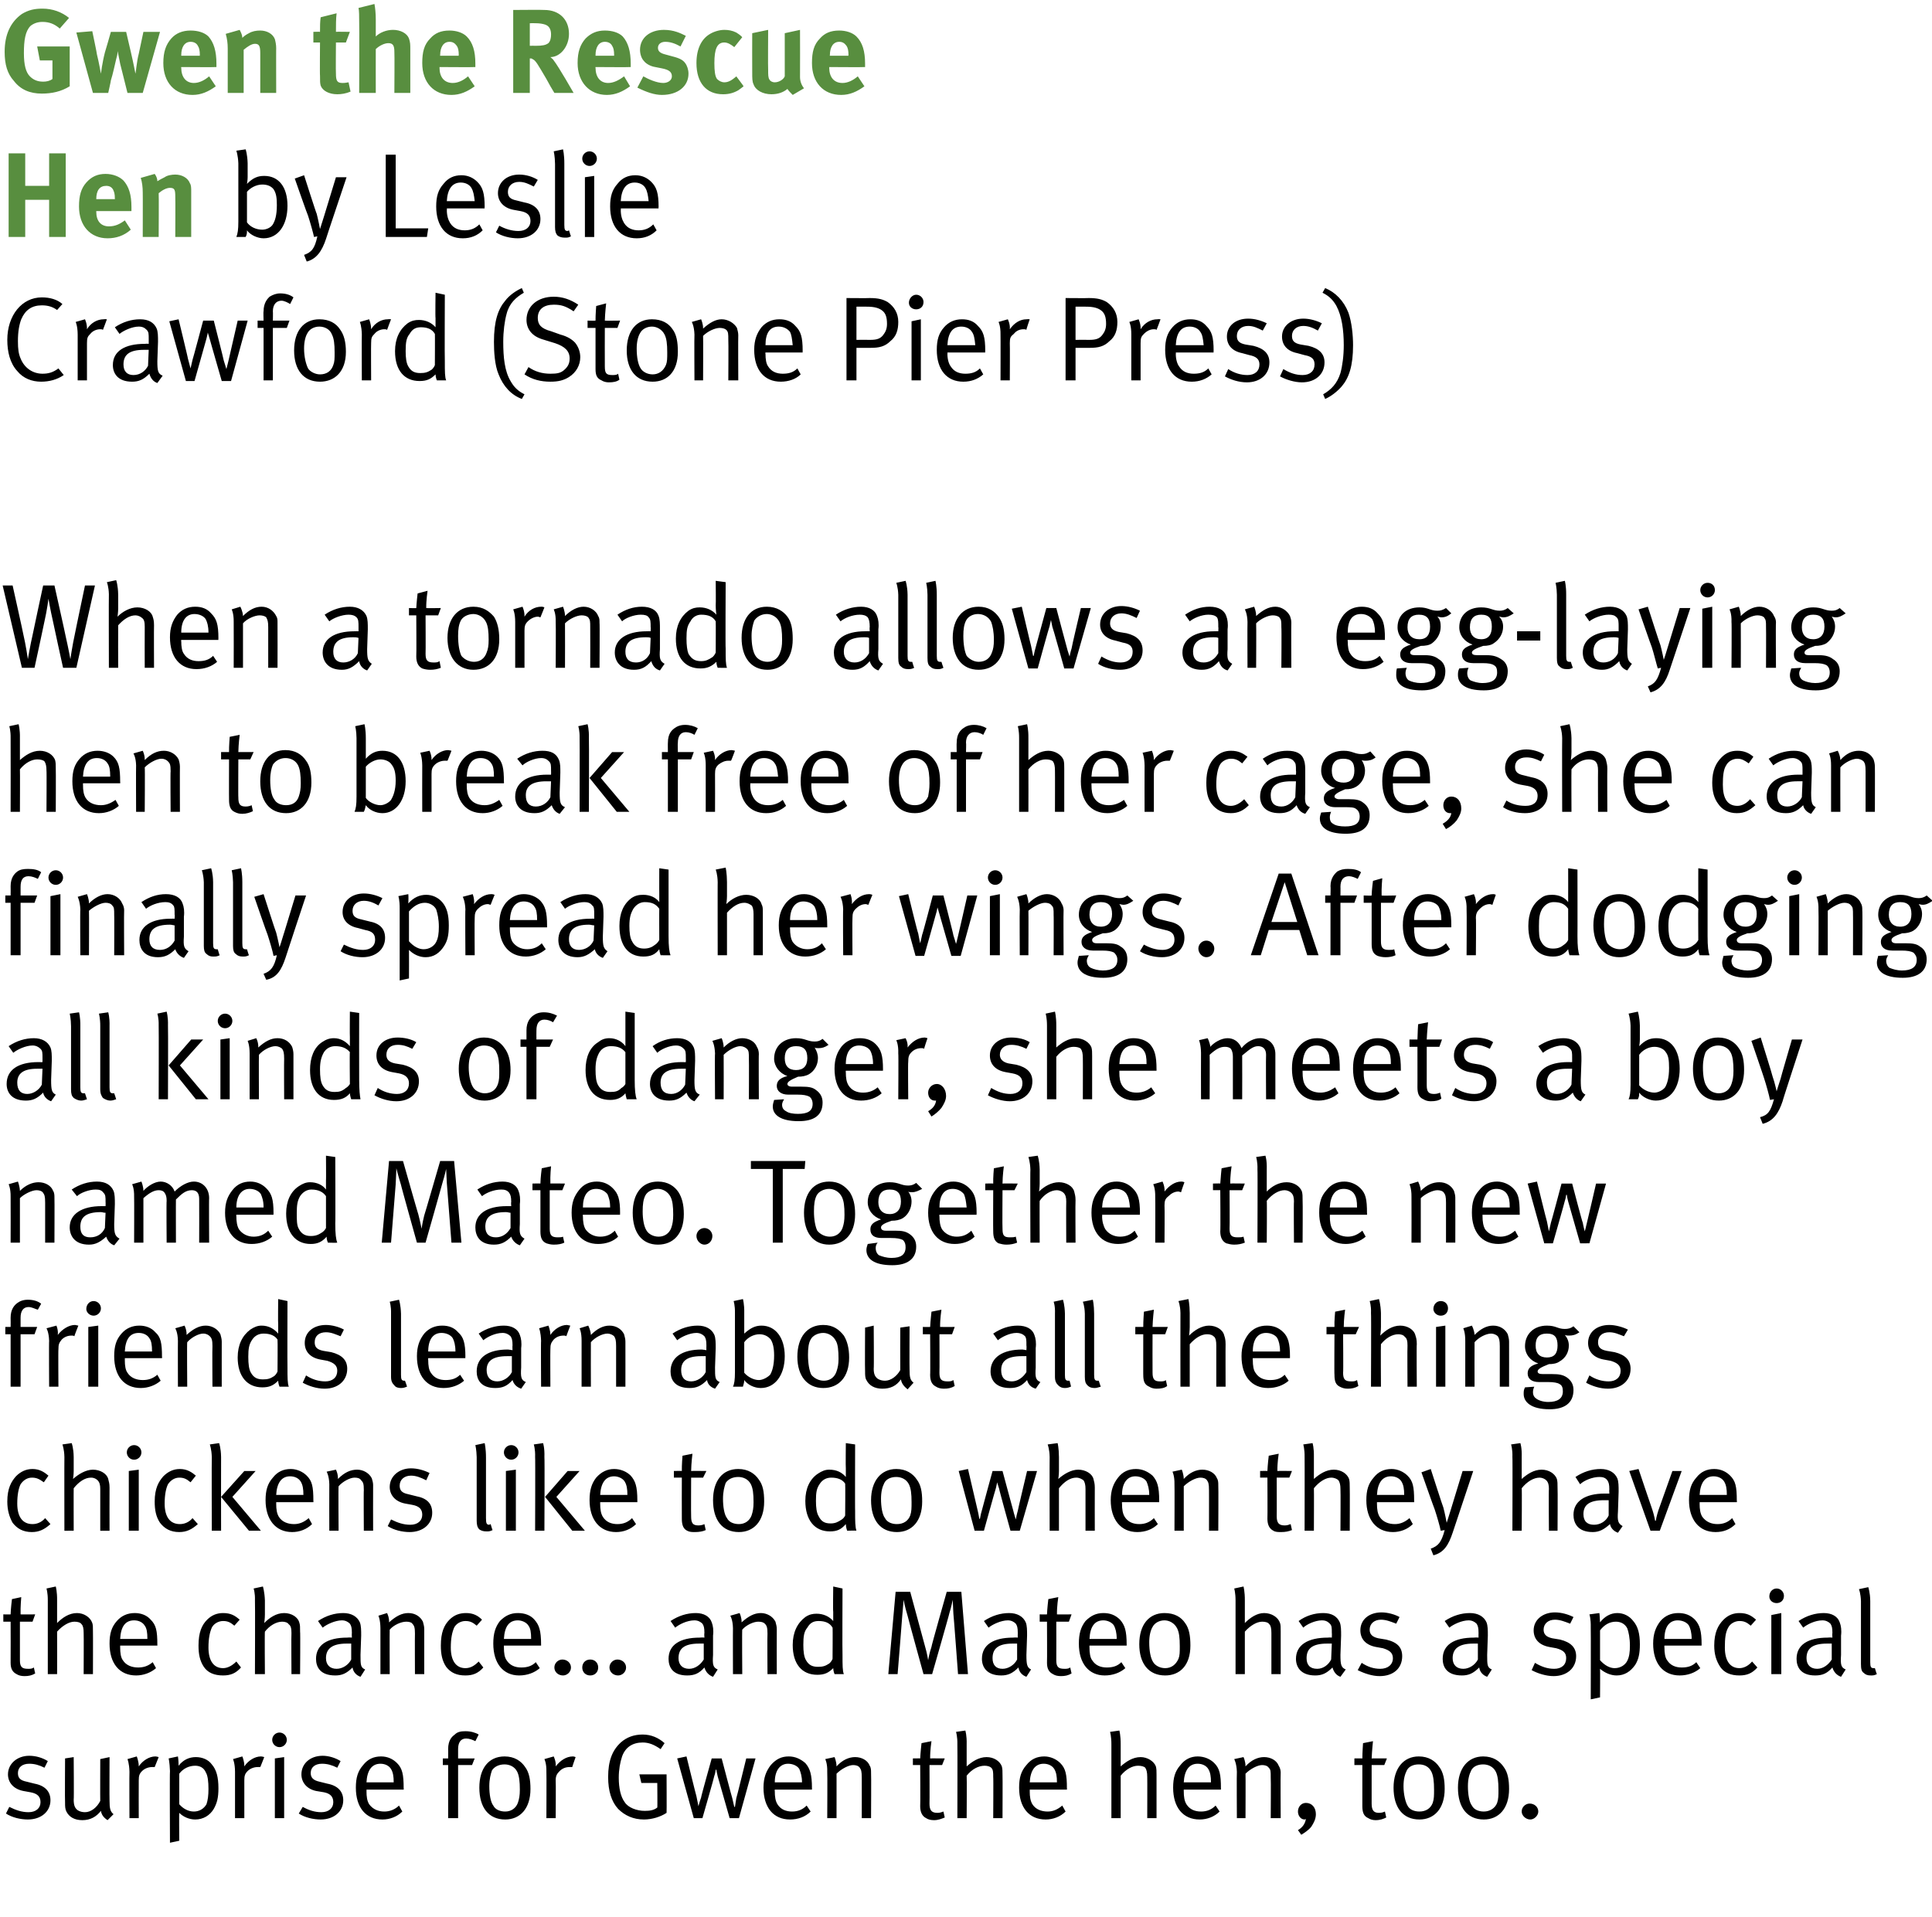
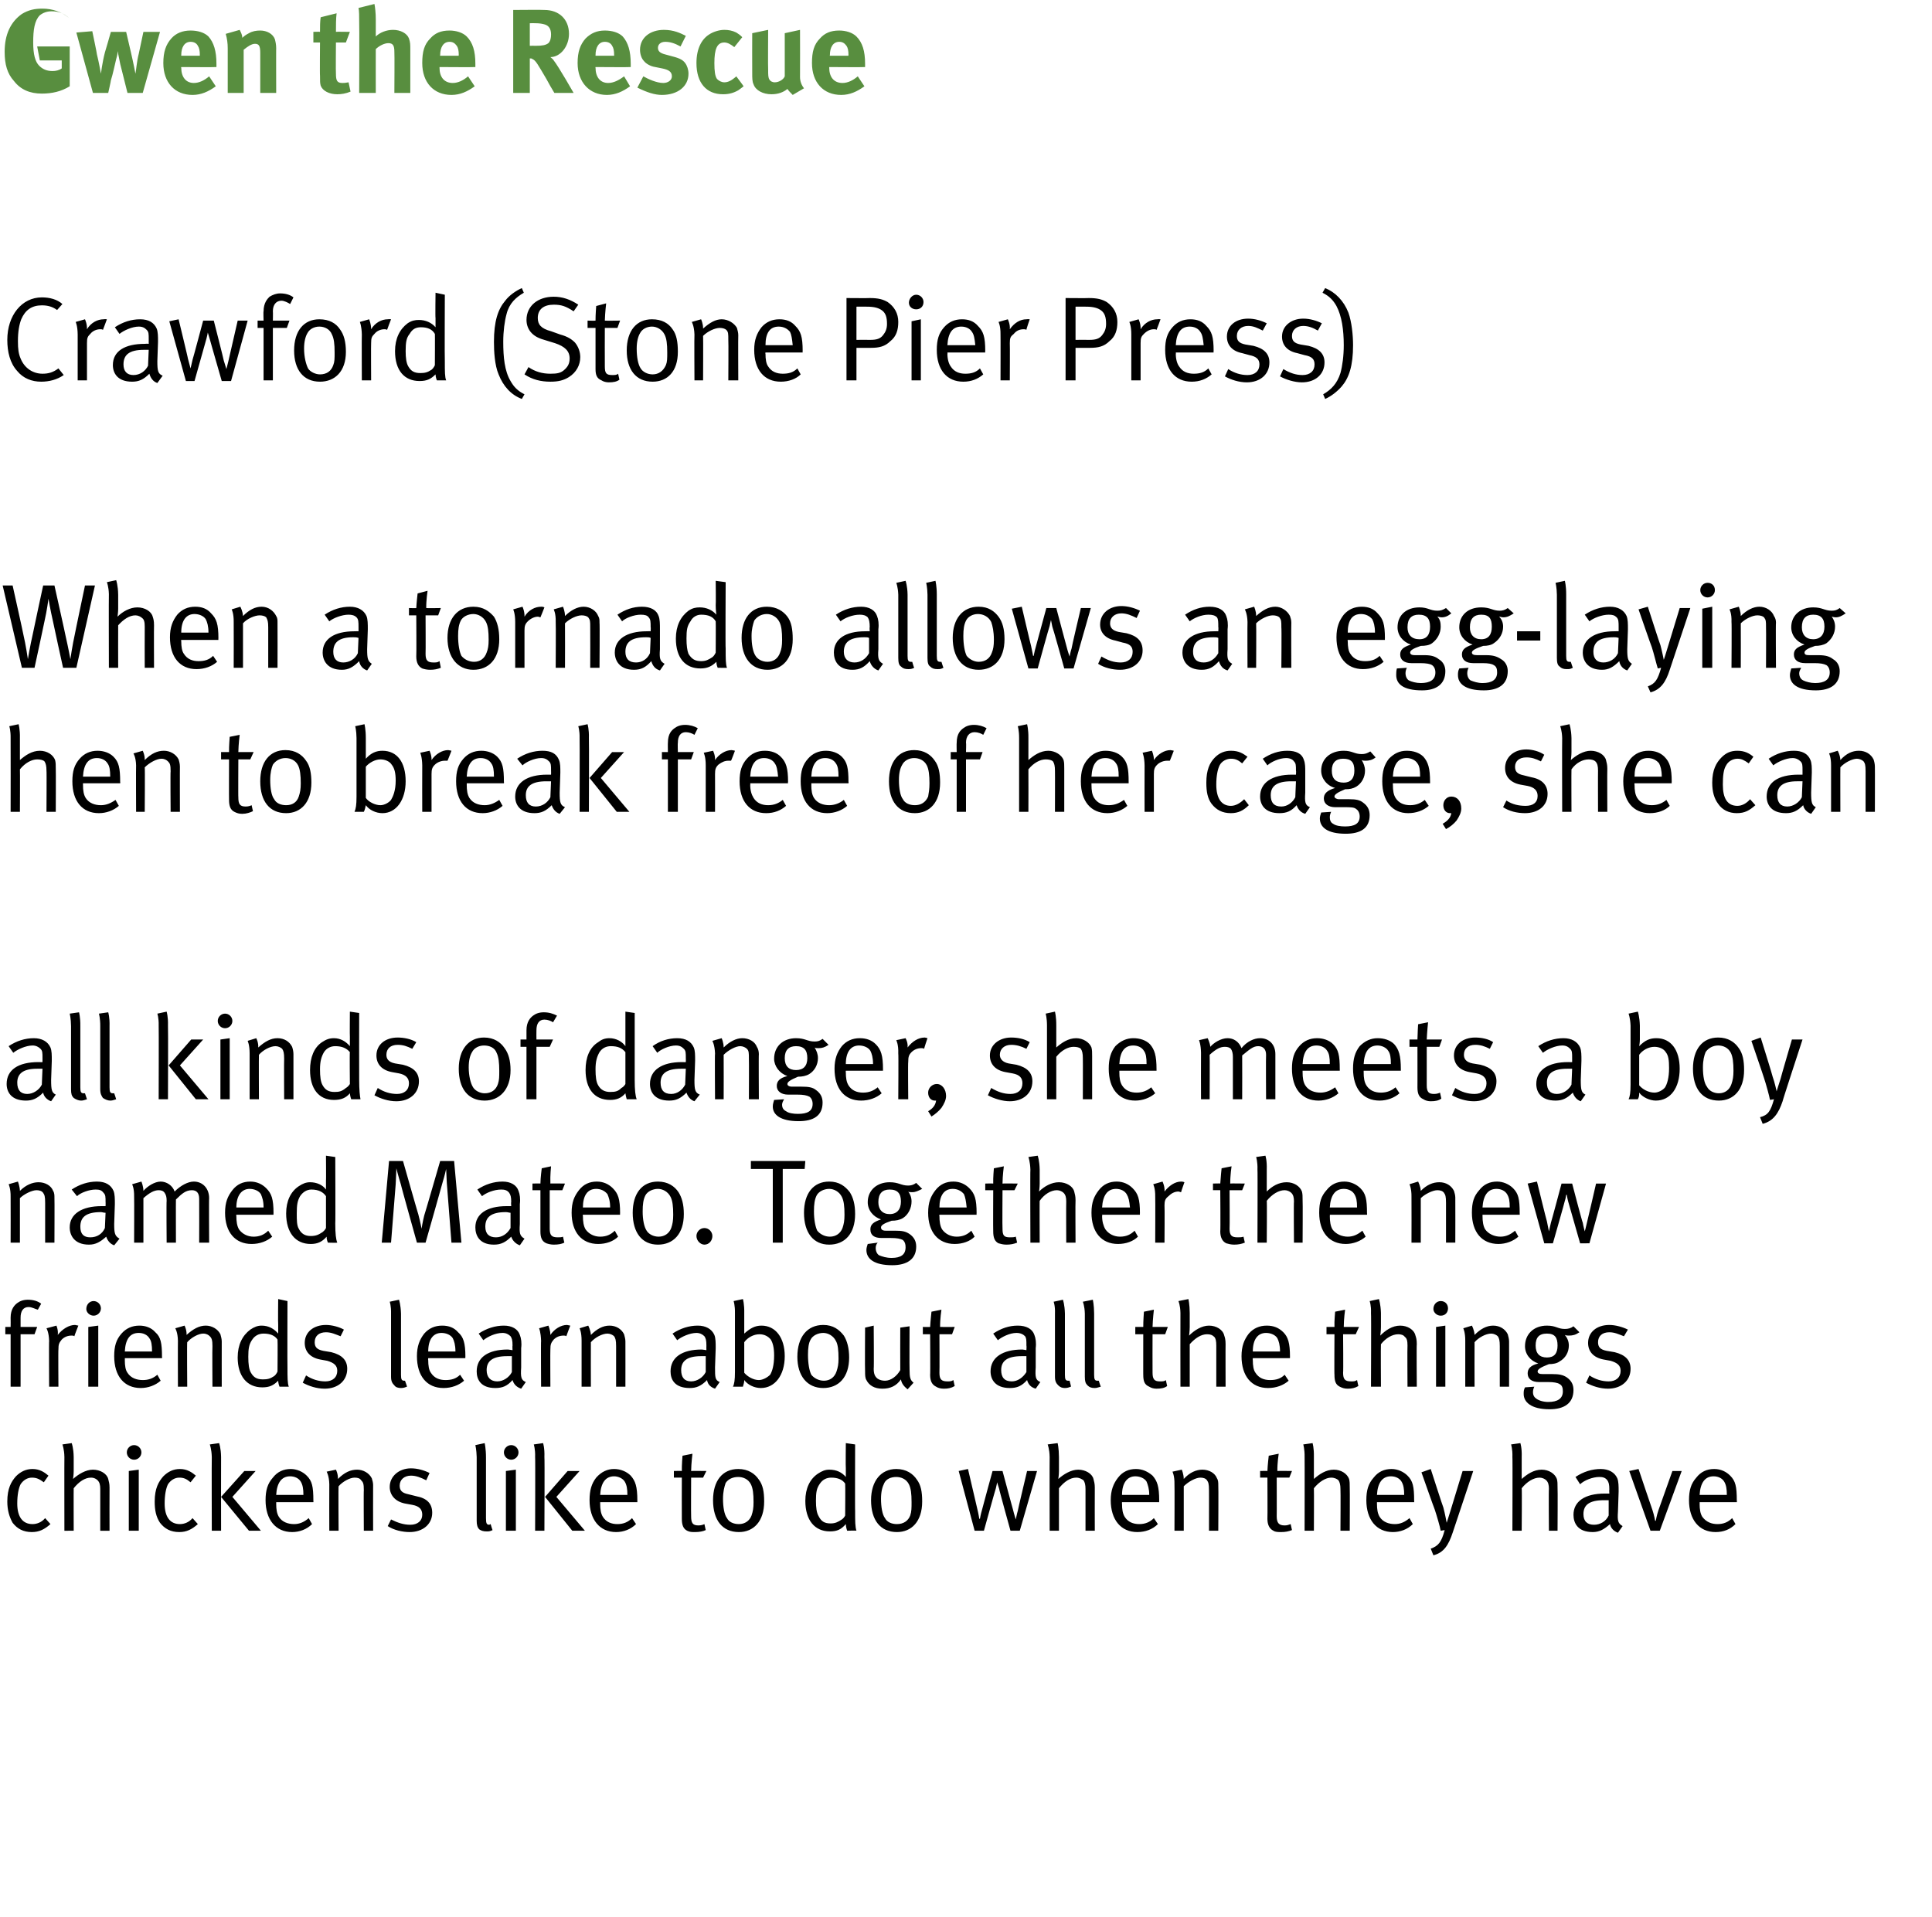
<svg xmlns="http://www.w3.org/2000/svg" version="1.1" width="291px" height="288.8px" viewBox="0 0 291 288.8">
  <desc>Gwen the Rescue Hen by Leslie Crawford (Stone Pier Press) When a tornado allows an egg-laying hen to break free of he</desc>
  <defs />
  <g id="Polygon228666">
-     <path d="m4.2 274.1c-1.1 0-2.4-.3-3.3-.9l.5-1c1 .5 1.9.8 2.9.8c1.1 0 1.8-.6 1.8-1.5c0-.8-.4-1.3-1.5-1.5l-1.1-.2c-1.5-.3-2.3-1.3-2.3-2.5c0-1.6 1.4-2.8 3.2-2.8c1 0 2 .3 2.8.8l-.5 1c-.8-.4-1.5-.6-2.3-.6c-1 0-1.7.5-1.7 1.4c0 .7.3 1.1 1.3 1.3l1.2.3c1.6.3 2.4 1.2 2.4 2.5c0 1.7-1.4 2.9-3.4 2.9zm12 .1c-.6-.4-.9-.8-1-1.4c-.7.9-1.6 1.4-2.8 1.4c-1.2 0-2-.5-2.4-1.3c-.2-.4-.2-.8-.2-1.3c-.04-.05 0-6.7 0-6.7l1.3-.2s.05 6.44 0 6.4c0 .9.2 1.3.6 1.6c.3.2.7.3 1.1.3c.9 0 1.8-.7 2.3-1.7c-.02.04 0-6.3 0-6.3l1.4-.3s-.03 6.58 0 6.6c0 1.1.1 1.6.6 2l-.9.9zm7.1-8h-.4c-.5 0-1.1.2-1.5.6c-.4.4-.5.7-.5 1.4c-.02.03 0 5.7 0 5.7h-1.4s-.03-6.97 0-7c-.03-1.28-.3-1.9-.3-1.9l1.4-.4s.31.75.3 1.5c.6-.9 1.6-1.5 2.5-1.5c.22.01.5.1.5.1l-.6 1.5zm8.9 6.3c-.6 1-1.6 1.6-2.8 1.6c-.9 0-1.8-.4-2.4-1c-.04-.05 0 4.2 0 4.2l-1.4.3s-.05-10.77 0-10.8c-.05-1.35-.2-1.9-.2-1.9l1.4-.3s.09.42.1 1.4c.7-.9 1.6-1.3 2.6-1.3c1 0 1.9.4 2.4 1.1c.7.8 1 1.9 1 3.6c0 1.4-.2 2.2-.7 3.1zM31 267c-.3-.7-.9-1-1.6-1c-.9 0-1.8.4-2.4 1.2v4.6c.6.7 1.4 1.1 2.2 1.1c.8 0 1.5-.4 1.9-1.1c.2-.6.3-1.3.3-2.3c0-1.1-.1-2-.4-2.5zm8.2-.8h-.4c-.5 0-1.1.2-1.5.6c-.4.4-.5.7-.5 1.4v5.7h-1.4v-7c-.01-1.28-.3-1.9-.3-1.9l1.4-.4s.33.75.3 1.5c.6-.9 1.6-1.5 2.5-1.5c.24.01.5.1.5.1c0 0-.59 1.53-.6 1.5zm2.9-3c-.6 0-1.1-.5-1.1-1.1c0-.6.5-1.1 1.1-1.1c.6 0 1.1.5 1.1 1.1c0 .6-.5 1.1-1.1 1.1zm-.7 10.7v-9l1.4-.2v9.2h-1.4zm6.9.2c-1.1 0-2.4-.3-3.3-.9l.6-1c.9.5 1.8.8 2.8.8c1.1 0 1.8-.6 1.8-1.5c0-.8-.4-1.3-1.4-1.5l-1.2-.2c-1.4-.3-2.2-1.3-2.2-2.5c0-1.6 1.3-2.8 3.2-2.8c.9 0 1.9.3 2.7.8l-.5 1c-.8-.4-1.5-.6-2.3-.6c-1 0-1.7.5-1.7 1.4c0 .7.4 1.1 1.3 1.3l1.2.3c1.6.3 2.4 1.2 2.4 2.5c0 1.7-1.4 2.9-3.4 2.9zm6.9-4.5s.03.22 0 .2c0 .9.1 1.5.4 2c.6.8 1.4 1.1 2.3 1.1c.8 0 1.6-.3 2.2-.9l.5.9c-.8.8-1.9 1.2-3 1.2c-2.5 0-4-1.8-4-4.8c0-1.5.3-2.5 1.1-3.4c.7-.9 1.6-1.3 2.7-1.3c1 0 1.8.4 2.4 1c.8.8 1 1.7 1 3.8c.04.01 0 .2 0 .2h-5.6zm3.7-3.1c-.3-.5-.9-.8-1.6-.8c-1.3 0-2 1-2.1 2.8h4.1c0-.9-.1-1.5-.4-2zm12.7-4.2c-.4-.2-.9-.4-1.4-.4c-.8 0-1.2.6-1.2 1.6v1.4h2.5l-.4 1H69v8h-1.5v-8h-.8v-1h.8s.02-1.43 0-1.4c0-1.4.6-1.9 1-2.2c.4-.4.9-.5 1.6-.5c.8 0 1.5.2 2 .5l-.5 1zm4.5 11.8c-2.5 0-3.9-1.8-3.9-4.8c0-2.9 1.4-4.7 3.8-4.7c1.5 0 2.5.7 3.1 1.6c.6.8.8 1.9.8 3.3c0 3-1.6 4.6-3.8 4.6zm1.8-7.2c-.4-.8-1.2-1.1-1.9-1.1c-.8 0-1.5.3-1.9.9c-.2.6-.4 1.3-.4 2.4c0 1.2.2 2.4.6 2.9c.3.6 1 .9 1.8.9c.9 0 1.6-.5 1.9-1.3c.2-.6.3-1.1.3-2c0-1.2-.1-2.1-.4-2.7zm8.3-.7h-.4c-.6 0-1.1.2-1.5.6c-.4.4-.6.7-.6 1.4c.04.03 0 5.7 0 5.7h-1.4s.03-6.97 0-7c.03-1.28-.3-1.9-.3-1.9l1.4-.4s.38.75.3 1.5c.7-.9 1.6-1.5 2.6-1.5c.18.01.4.1.4.1c0 0-.54 1.53-.5 1.5zm10.8 7.9c-1.6 0-2.9-.6-3.9-1.6c-1-1.1-1.5-2.7-1.5-4.8c0-2.4.6-4 1.9-5.2c.9-.8 2-1.2 3.3-1.2c1.3 0 2.4.5 3.3 1.3l-.6.9c-1-.7-1.8-1-2.7-1c-1.5 0-2.6.7-3.1 2.1c-.3.9-.5 2-.5 3.2c0 1.6.3 2.9.9 3.7c.5.8 1.8 1.3 3 1.3c.8 0 1.4-.1 1.9-.5c.04.05 0-3.7 0-3.7h-2.4l-.3-1.3h4.1s.03 5.82 0 5.8c-.9.6-2.2 1-3.4 1zm14.3-.2h-1.4l-1.8-6.3c-.15-.58-.2-1-.2-1h-.1s-.08.66-.2.9c.03.05-1.8 6.4-1.8 6.4h-1.3l-2.5-9l1.4-.3s1.47 5.98 1.5 6l.3 1.5s.17-.67.4-1.3c-.05-.02 1.6-5.9 1.6-5.9h1.5s1.56 5.95 1.6 6c.09.44.3 1.3.3 1.3h.1l.2-1.3c.03.02 1.5-6 1.5-6h1.4l-2.5 9zm5.4-4.3s-.03.22 0 .2c0 .9.1 1.5.4 2c.5.8 1.3 1.1 2.2 1.1c.9 0 1.6-.3 2.2-.9l.6.9c-.8.8-1.9 1.2-3.1 1.2c-2.5 0-4-1.8-4-4.8c0-1.5.4-2.5 1.1-3.4c.8-.9 1.6-1.3 2.7-1.3c1 0 1.8.4 2.5 1c.7.8 1 1.7 1 3.8v.2h-5.6zm3.7-3.1c-.3-.5-1-.8-1.7-.8c-1.2 0-2 1-2 2.8h4.1c0-.9-.2-1.5-.4-2zm9.4 7.4s.01-6.12 0-6.1c0-1-.1-1.2-.3-1.5c-.2-.3-.6-.4-1-.4c-.7 0-1.8.6-2.5 1.3c.01-.03 0 6.7 0 6.7h-1.4s.04-6.97 0-7c.04-1.25-.3-1.9-.3-1.9l1.4-.3s.29.63.3 1.4c.9-1 1.9-1.4 2.8-1.4c1 0 1.9.5 2.2 1.3c.2.3.2.7.2 1c.04.04 0 6.9 0 6.9h-1.4zm12.1-8H140s.03 5.83 0 5.8c0 1 .3 1.4 1.2 1.4c.4 0 .6-.1.9-.2l.2.9c-.5.2-1 .4-1.6.4c-.5 0-.9-.1-1.2-.3c-.6-.3-.9-.9-.9-1.8c.04.01 0-6.2 0-6.2h-1.1v-1s1.14-.02 1.1 0c.04-.89.2-2.3.2-2.3l1.5-.3s-.22 1.39-.2 2.6c-.02-.02 2.2 0 2.2 0l-.4 1zm7.7 8s.04-6.24 0-6.2c0-.7 0-1.1-.3-1.4c-.2-.2-.6-.3-1-.3c-.9 0-1.9.5-2.7 1.5c.04-.02 0 6.4 0 6.4h-1.4s.03-11.12 0-11.1c.03-1.19-.2-1.9-.2-1.9l1.4-.2s.24.73.2 2.1v3.3c.8-.7 1.8-1.4 3-1.4c1.1 0 2 .6 2.3 1.4c.1.4.1.7.1 1.3c.03.02 0 6.5 0 6.5h-1.4zm5.5-4.3s.02.22 0 .2c0 .9.1 1.5.4 2c.5.8 1.4 1.1 2.3 1.1c.8 0 1.5-.3 2.2-.9l.5.9c-.8.8-1.9 1.2-3 1.2c-2.5 0-4-1.8-4-4.8c0-1.5.3-2.5 1.1-3.4c.7-.9 1.6-1.3 2.7-1.3c.9 0 1.8.4 2.4 1c.8.8 1 1.7 1 3.8c.03.01 0 .2 0 .2h-5.6zm3.7-3.1c-.3-.5-.9-.8-1.6-.8c-1.3 0-2 1-2.1 2.8h4.1c0-.9-.1-1.5-.4-2zm14 7.4s.02-6.24 0-6.2c0-.7-.1-1.1-.3-1.4c-.2-.2-.6-.3-1.1-.3c-.8 0-1.8.5-2.6 1.5v6.4h-1.4v-11.1c.01-1.19-.2-1.9-.2-1.9l1.4-.2s.21.73.2 2.1v3.3c.8-.7 1.8-1.4 3-1.4c1 0 2 .6 2.3 1.4c.1.4.1.7.1 1.3v6.5h-1.4zm5.5-4.3v.2c0 .9.1 1.5.4 2c.5.8 1.3 1.1 2.2 1.1c.9 0 1.6-.3 2.2-.9l.6.9c-.8.8-1.9 1.2-3 1.2c-2.5 0-4-1.8-4-4.8c0-1.5.3-2.5 1.1-3.4c.7-.9 1.6-1.3 2.6-1.3c1 0 1.9.4 2.5 1c.8.8 1 1.7 1 3.8v.2h-5.6zm3.7-3.1c-.3-.5-.9-.8-1.6-.8c-1.3 0-2 1-2.1 2.8h4.1c0-.9-.1-1.5-.4-2zm9.4 7.4s.04-6.12 0-6.1c0-1 0-1.2-.3-1.5c-.2-.3-.6-.4-1-.4c-.7 0-1.8.6-2.5 1.3c.03-.03 0 6.7 0 6.7h-1.3s-.04-6.97 0-7c-.04-1.25-.4-1.9-.4-1.9l1.4-.3s.31.63.3 1.4c.9-1 1.9-1.4 2.8-1.4c1 0 1.9.5 2.2 1.3c.2.3.3.7.3 1c-.04.04 0 6.9 0 6.9h-1.5zm6.1 1.3c-.4.5-1 .9-1.5 1.2l-.5-.7c.7-.4 1.1-1 1.2-1.7c0 0-.1.1-.2.1c-.6 0-1-.6-1-1.2c0-.7.5-1.3 1.2-1.3c.9 0 1.5.7 1.5 1.7c0 .7-.3 1.3-.7 1.9zm11-9.3h-1.9v5.8c0 1 .3 1.4 1.1 1.4c.4 0 .7-.1.9-.2l.2.9c-.4.2-.9.4-1.6.4c-.4 0-.8-.1-1.1-.3c-.7-.3-.9-.9-.9-1.8v-6.2H204v-1s1.2-.02 1.2 0c0-.89.1-2.3.1-2.3l1.5-.3s-.15 1.39-.2 2.6c.05-.02 2.3 0 2.3 0l-.4 1zm5.3 8.2c-2.5 0-3.9-1.8-3.9-4.8c0-2.9 1.5-4.7 3.8-4.7c1.5 0 2.5.7 3.1 1.6c.6.8.8 1.9.8 3.3c0 3-1.6 4.6-3.8 4.6zm1.8-7.2c-.4-.8-1.1-1.1-1.9-1.1c-.8 0-1.5.3-1.8.9c-.3.6-.5 1.3-.5 2.4c0 1.2.3 2.4.6 2.9c.3.6 1 .9 1.8.9c1 0 1.7-.5 2-1.3c.2-.6.2-1.1.2-2c0-1.2-.1-2.1-.4-2.7zm7.9 7.2c-2.5 0-3.9-1.8-3.9-4.8c0-2.9 1.5-4.7 3.8-4.7c1.5 0 2.5.7 3.1 1.6c.6.8.8 1.9.8 3.3c0 3-1.6 4.6-3.8 4.6zm1.8-7.2c-.4-.8-1.2-1.1-1.9-1.1c-.8 0-1.5.3-1.8.9c-.3.6-.5 1.3-.5 2.4c0 1.2.2 2.4.6 2.9c.3.6 1 .9 1.8.9c.9 0 1.7-.5 2-1.3c.2-.6.2-1.1.2-2c0-1.2-.1-2.1-.4-2.7zm5.2 7.2c-.7 0-1.3-.6-1.3-1.2c0-.7.6-1.2 1.2-1.2c.7 0 1.3.5 1.3 1.2c0 .6-.6 1.2-1.2 1.2z" stroke="none" fill="#000" />
-   </g>
+     </g>
  <g id="Polygon228665">
-     <path d="m4.9 244.3H3v5.8c0 1 .3 1.3 1.2 1.3c.4 0 .6 0 .9-.2l.2.9c-.5.3-1 .4-1.6.4c-.5 0-.9-.1-1.2-.3c-.6-.3-.9-.8-.9-1.7c.02-.04 0-6.2 0-6.2H.5v-1.1s1.12.02 1.1 0c.02-.84.2-2.3.2-2.3l1.4-.3s-.13 1.43-.1 2.6c-.03.02 2.2 0 2.2 0l-.4 1.1zm7.7 7.9s.03-6.2 0-6.2c0-.7-.1-1.1-.3-1.3c-.2-.3-.6-.4-1.1-.4c-.8 0-1.8.6-2.6 1.5c.02.02 0 6.4 0 6.4H7.2v-11.1c.01-1.14-.2-1.8-.2-1.8l1.4-.3s.22.78.2 2.1v3.4c.8-.8 1.8-1.5 3-1.5c1 0 2 .6 2.3 1.5c.1.3.1.6.1 1.3c.02-.03 0 6.4 0 6.4h-1.4zm5.5-4.3v.3c0 .8.1 1.5.4 1.9c.5.8 1.4 1.1 2.3 1.1c.8 0 1.5-.2 2.2-.8l.5.9c-.8.7-1.9 1.1-3 1.1c-2.5 0-4-1.8-4-4.8c0-1.5.3-2.5 1.1-3.4c.7-.8 1.6-1.2 2.7-1.2c.9 0 1.8.3 2.4 1c.8.8 1 1.6 1 3.8c.02-.05 0 .1 0 .1h-5.6zm3.7-3c-.3-.5-.9-.8-1.6-.8c-1.3 0-2 .9-2.1 2.8h4.1c0-1-.1-1.6-.4-2zm11.8 7.5c-1.3 0-2.3-.4-2.9-1.3c-.6-.9-.8-1.9-.8-3.2c0-2 .5-3.1 1.3-3.9c.7-.7 1.5-1 2.4-1c1.2 0 1.8.4 2.5 1l-.8.9c-.6-.5-1-.7-1.7-.7c-.7 0-1.4.4-1.7 1c-.3.7-.5 1.6-.5 3c0 2 .8 3.1 2.2 3.1c.7 0 1.4-.4 2-1l.7.9c-.8.9-1.6 1.2-2.7 1.2zm10.3-.2s-.04-6.2 0-6.2c0-.7-.1-1.1-.4-1.3c-.2-.3-.6-.4-1-.4c-.9 0-1.9.6-2.6 1.5c-.05.02 0 6.4 0 6.4h-1.5s.04-11.07 0-11.1c.04-1.14-.2-1.8-.2-1.8l1.4-.3s.25.78.3 2.1v2.1c0 .6-.1 1.3-.1 1.3c.8-.8 1.8-1.5 3-1.5c1.1 0 2.1.6 2.3 1.5c.1.3.1.6.1 1.3c.05-.03 0 6.4 0 6.4h-1.3zm10.4.4c-.6-.2-1.1-.7-1.2-1.4c-.9.9-1.6 1.2-2.6 1.2c-2.3 0-2.9-1.3-2.9-2.5c0-2.1 1.7-3.2 4.7-3.2c.42-.05.7 0 .7 0c0 0-.03-.66 0-.7c0-.8-.1-1.1-.3-1.4c-.3-.3-.7-.5-1.2-.5c-1 0-2.3.6-2.9 1.1l-.7-1c1.2-.8 2.5-1.2 3.8-1.2c1.2 0 2.1.5 2.5 1.4c.2.5.2 1.2.2 2l-.1 2.9c0 1.5 0 1.9.7 2.2l-.7 1.1zm-2.1-5c-2.2 0-3.1.8-3.1 2.2c0 1 .6 1.6 1.6 1.6c.9 0 1.8-.6 2.2-1.4v-2.4h-.7zm10.3 4.6s-.03-6.07 0-6.1c0-.9-.1-1.2-.4-1.5c-.1-.2-.5-.3-.9-.3c-.8 0-1.9.5-2.5 1.2c-.03.01 0 6.7 0 6.7h-1.4v-6.9c-.01-1.3-.3-1.9-.3-1.9l1.3-.4s.35.67.3 1.4c1-.9 1.9-1.4 2.9-1.4c1 0 1.8.5 2.2 1.3c.1.4.2.7.2 1.1v6.8h-1.4zm7.6.2c-1.3 0-2.2-.4-2.9-1.3c-.6-.9-.8-1.9-.8-3.2c0-2 .5-3.1 1.3-3.9c.7-.7 1.5-1 2.5-1c1.1 0 1.8.4 2.4 1l-.8.9c-.6-.5-1-.7-1.7-.7c-.7 0-1.4.4-1.7 1c-.3.7-.5 1.6-.5 3c0 2 .8 3.1 2.2 3.1c.8 0 1.4-.4 2-1l.7.9c-.8.9-1.6 1.2-2.7 1.2zm5.8-4.5s-.02.27 0 .3c0 .8.1 1.5.4 1.9c.5.8 1.3 1.1 2.2 1.1c.9 0 1.6-.2 2.2-.8l.6.9c-.8.7-1.9 1.1-3.1 1.1c-2.4 0-3.9-1.8-3.9-4.8c0-1.5.3-2.5 1-3.4c.8-.8 1.6-1.2 2.7-1.2c1 0 1.9.3 2.5 1c.7.8 1 1.6 1 3.8v.1h-5.6zm3.7-3c-.3-.5-1-.8-1.6-.8c-1.3 0-2 .9-2.1 2.8h4.1c0-1-.1-1.6-.4-2zm13.5 7.5c-.7 0-1.3-.5-1.3-1.2c0-.7.6-1.2 1.2-1.2c.7 0 1.3.5 1.3 1.2c0 .7-.6 1.2-1.2 1.2zm-4.2 0c-.7 0-1.2-.5-1.2-1.2c0-.7.5-1.2 1.2-1.2c.7 0 1.2.5 1.2 1.2c0 .7-.5 1.2-1.2 1.2zm-4.1 0c-.7 0-1.3-.5-1.3-1.2c0-.7.6-1.2 1.2-1.2c.7 0 1.3.5 1.3 1.2c0 .7-.6 1.2-1.2 1.2zm22.6.2c-.6-.2-1.1-.7-1.3-1.4c-.8.9-1.5 1.2-2.6 1.2c-2.2 0-2.8-1.3-2.8-2.5c0-2.1 1.7-3.2 4.7-3.2c.4-.05.7 0 .7 0c0 0-.05-.66 0-.7c0-.8-.1-1.1-.3-1.4c-.3-.3-.7-.5-1.2-.5c-1.1 0-2.3.6-2.9 1.1l-.7-1c1.2-.8 2.5-1.2 3.8-1.2c1.2 0 2.1.5 2.4 1.4c.2.5.3 1.2.2 2v2.9c-.1 1.5 0 1.9.7 2.2l-.7 1.1zm-2.1-5c-2.3 0-3.1.8-3.1 2.2c0 1 .6 1.6 1.6 1.6c.9 0 1.7-.6 2.2-1.4v-2.4h-.7zm10.3 4.6s-.04-6.07 0-6.1c0-.9-.1-1.2-.4-1.5c-.2-.2-.5-.3-1-.3c-.7 0-1.8.5-2.4 1.2c-.05.01 0 6.7 0 6.7h-1.4s-.02-6.92 0-6.9c-.02-1.3-.4-1.9-.4-1.9l1.4-.4s.33.67.3 1.4c1-.9 1.9-1.4 2.9-1.4c.9 0 1.8.5 2.2 1.3c.1.4.2.7.2 1.1c-.02-.01 0 6.8 0 6.8h-1.4zm10.1 0s-.19-.44-.2-.9c-.7.7-1.3 1-2.4 1c-2.3 0-3.7-1.6-3.7-4.5c0-1.9.7-3.3 1.9-4.2c.6-.4 1.1-.5 1.7-.5c1 0 1.9.4 2.5 1.1v-1.4c-.05.01 0-3.8 0-3.8l1.4.3s-.04 10 0 10c0 1.6 0 2.4.2 2.9h-1.4zm-.3-7c-.4-.7-1.1-1-2.1-1c-.8 0-1.3.3-1.7 1c-.5.6-.6 1.3-.6 2.6c0 1 .1 1.8.4 2.3c.4.7.9 1 1.8 1c.7 0 1.1-.1 1.7-.5c.37-.3.5-.7.5-.7c0 0 .04-4.75 0-4.7zm18.9 7s-.67-9.07-.7-9.1l-.1-2.1s-.22 1.16-.5 2c.05-.03-2.6 9.2-2.6 9.2h-1.3s-2.42-8.78-2.4-8.8c-.42-1.37-.6-2.4-.6-2.4c0 0-.12 1.64-.2 2.4c.02 0-.7 8.8-.7 8.8h-1.4l1.1-12.4h2.2l2.2 8.1c.36 1.22.5 2.2.5 2.2c0 0 .16-1.01.5-2c-.05-.04 2.3-8.3 2.3-8.3h2.2l1 12.4h-1.5zm10.3.4c-.6-.2-1.1-.7-1.2-1.4c-.9.9-1.6 1.2-2.6 1.2c-2.2 0-2.9-1.3-2.9-2.5c0-2.1 1.7-3.2 4.7-3.2c.43-.05.7 0 .7 0c0 0-.02-.66 0-.7c0-.8-.1-1.1-.3-1.4c-.3-.3-.7-.5-1.2-.5c-1 0-2.3.6-2.9 1.1l-.7-1c1.2-.8 2.5-1.2 3.8-1.2c1.2 0 2.1.5 2.5 1.4c.2.5.2 1.2.2 2l-.1 2.9c0 1.5.1 1.9.7 2.2l-.7 1.1zm-2.1-5c-2.2 0-3 .8-3 2.2c0 1 .5 1.6 1.5 1.6c.9 0 1.8-.6 2.2-1.4v-2.4h-.7zm8.5-3.3h-1.9s.02 5.78 0 5.8c0 1 .3 1.3 1.2 1.3c.4 0 .6 0 .9-.2l.2.9c-.5.3-1 .4-1.6.4c-.5 0-.9-.1-1.2-.3c-.6-.3-.9-.8-.9-1.7c.03-.04 0-6.2 0-6.2h-1.1v-1.1s1.13.02 1.1 0c.03-.84.2-2.3.2-2.3l1.5-.3s-.22 1.43-.2 2.6c-.02.02 2.2 0 2.2 0l-.4 1.1zm3.1 3.6s-.02.27 0 .3c0 .8.1 1.5.4 1.9c.5.8 1.3 1.1 2.2 1.1c.9 0 1.6-.2 2.2-.8l.6.9c-.8.7-1.9 1.1-3.1 1.1c-2.4 0-3.9-1.8-3.9-4.8c0-1.5.3-2.5 1-3.4c.8-.8 1.6-1.2 2.7-1.2c1 0 1.8.3 2.5 1c.7.8 1 1.6 1 3.8v.1h-5.6zm3.7-3c-.3-.5-1-.8-1.6-.8c-1.3 0-2 .9-2.1 2.8h4.1c0-1-.2-1.6-.4-2zm7.7 7.5c-2.5 0-3.9-1.8-3.9-4.7c0-3 1.5-4.7 3.8-4.7c1.5 0 2.5.6 3.1 1.5c.6.8.8 1.9.8 3.4c0 3-1.6 4.5-3.8 4.5zm1.8-7.1c-.4-.8-1.2-1.2-1.9-1.2c-.8 0-1.5.4-1.8 1c-.3.5-.5 1.3-.5 2.3c0 1.3.2 2.4.6 3c.3.5 1 .9 1.8.9c.9 0 1.6-.5 2-1.4c.2-.5.2-1 .2-1.9c0-1.3-.1-2.1-.4-2.7zm14.2 6.9V246c0-.7-.1-1.1-.3-1.3c-.2-.3-.6-.4-1.1-.4c-.8 0-1.8.6-2.6 1.5v6.4h-1.4v-11.1c0-1.14-.2-1.8-.2-1.8l1.4-.3s.21.78.2 2.1v3.4c.8-.8 1.8-1.5 2.9-1.5c1.1 0 2.1.6 2.4 1.5c.1.3.1.6.1 1.3v6.4h-1.4zm10.4.4c-.6-.2-1-.7-1.2-1.4c-.9.9-1.6 1.2-2.6 1.2c-2.2 0-2.9-1.3-2.9-2.5c0-2.1 1.8-3.2 4.8-3.2c.37-.05.6 0 .6 0c0 0 .03-.66 0-.7c0-.8 0-1.1-.3-1.4c-.3-.3-.6-.5-1.2-.5c-1 0-2.3.6-2.8 1.1l-.7-1c1.1-.8 2.4-1.2 3.7-1.2c1.3 0 2.1.5 2.5 1.4c.2.5.2 1.2.2 2l-.1 2.9c0 1.5.1 1.9.8 2.2l-.8 1.1zm-2-5c-2.3 0-3.1.8-3.1 2.2c0 1 .5 1.6 1.6 1.6c.9 0 1.7-.6 2.1-1.4l.1-2.4h-.7zm7.9 4.9c-1.1 0-2.3-.4-3.3-.9l.6-1.1c.9.6 1.8.9 2.8.9c1.1 0 1.9-.6 1.9-1.6c0-.8-.5-1.2-1.5-1.5l-1.1-.2c-1.5-.3-2.3-1.2-2.3-2.5c0-1.6 1.3-2.7 3.2-2.7c.9 0 2 .3 2.7.7l-.5 1c-.8-.3-1.5-.6-2.3-.6c-1 0-1.7.6-1.7 1.5c0 .7.4 1.1 1.3 1.3l1.2.2c1.7.4 2.4 1.2 2.4 2.5c0 1.8-1.3 3-3.4 3zm16.2.1c-.6-.2-1.1-.7-1.2-1.4c-.9.9-1.6 1.2-2.6 1.2c-2.3 0-2.9-1.3-2.9-2.5c0-2.1 1.7-3.2 4.7-3.2c.42-.05.7 0 .7 0c0 0-.02-.66 0-.7c0-.8-.1-1.1-.3-1.4c-.3-.3-.7-.5-1.2-.5c-1 0-2.3.6-2.9 1.1l-.7-1c1.2-.8 2.5-1.2 3.8-1.2c1.2 0 2.1.5 2.5 1.4c.2.5.2 1.2.2 2l-.1 2.9c0 1.5 0 1.9.7 2.2l-.7 1.1zm-2.1-5c-2.2 0-3.1.8-3.1 2.2c0 1 .6 1.6 1.6 1.6c.9 0 1.8-.6 2.2-1.4v-2.4h-.7zm12.1 4.9c-1.1 0-2.4-.4-3.3-.9l.5-1.1c1 .6 1.9.9 2.9.9c1.1 0 1.8-.6 1.8-1.6c0-.8-.4-1.2-1.5-1.5l-1.1-.2c-1.5-.3-2.3-1.2-2.3-2.5c0-1.6 1.4-2.7 3.2-2.7c1 0 2 .3 2.8.7l-.5 1c-.8-.3-1.5-.6-2.3-.6c-1 0-1.7.6-1.7 1.5c0 .7.4 1.1 1.3 1.3l1.2.2c1.6.4 2.4 1.2 2.4 2.5c0 1.8-1.4 3-3.4 3zm12.3-1.7c-.7 1-1.6 1.6-2.8 1.6c-.9 0-1.8-.4-2.5-1c.03 0 0 4.3 0 4.3l-1.4.3s.03-10.83 0-10.8c.03-1.4-.2-2-.2-2l1.5-.2s.06.37.1 1.4c.7-.9 1.6-1.4 2.6-1.4c.9 0 1.8.4 2.4 1.2c.7.8 1 1.9 1 3.5c0 1.4-.2 2.3-.7 3.1zm-1.2-5.5c-.3-.6-.9-1-1.7-1c-.9 0-1.7.4-2.4 1.3v4.5c.7.8 1.5 1.2 2.2 1.2c.9 0 1.6-.5 1.9-1.1c.3-.6.4-1.3.4-2.3c0-1.1-.2-2.1-.4-2.6zm5.6 2.6s-.03.27 0 .3c0 .8.1 1.5.4 1.9c.5.8 1.3 1.1 2.2 1.1c.9 0 1.6-.2 2.2-.8l.6.9c-.8.7-1.9 1.1-3.1 1.1c-2.5 0-4-1.8-4-4.8c0-1.5.4-2.5 1.1-3.4c.7-.8 1.6-1.2 2.7-1.2c1 0 1.8.3 2.5 1c.7.8 1 1.6 1 3.8c-.02-.05 0 .1 0 .1h-5.6zm3.7-3c-.3-.5-1-.8-1.7-.8c-1.2 0-2 .9-2 2.8h4.1c0-1-.2-1.6-.4-2zm7.6 7.5c-1.3 0-2.3-.4-2.9-1.3c-.6-.9-.9-1.9-.9-3.2c0-2 .6-3.1 1.4-3.9c.7-.7 1.5-1 2.4-1c1.2 0 1.8.4 2.5 1l-.8.9c-.6-.5-1-.7-1.7-.7c-.7 0-1.4.4-1.7 1c-.4.7-.5 1.6-.5 3c0 2 .8 3.1 2.2 3.1c.7 0 1.4-.4 1.9-1l.8.9c-.8.9-1.6 1.2-2.7 1.2zm5.6-10.9c-.6 0-1.1-.4-1.1-1c0-.7.5-1.2 1.1-1.2c.6 0 1.1.5 1.1 1.1c0 .7-.5 1.1-1.1 1.1zm-.8 10.7v-8.9l1.5-.3v9.2h-1.5zm10.5.4c-.6-.2-1.1-.7-1.3-1.4c-.8.9-1.5 1.2-2.6 1.2c-2.2 0-2.8-1.3-2.8-2.5c0-2.1 1.7-3.2 4.7-3.2c.4-.05.7 0 .7 0c0 0-.05-.66 0-.7c0-.8-.1-1.1-.3-1.4c-.3-.3-.7-.5-1.2-.5c-1.1 0-2.3.6-2.9 1.1l-.7-1c1.2-.8 2.5-1.2 3.8-1.2c1.2 0 2.1.5 2.4 1.4c.2.5.3 1.2.2 2v2.9c-.1 1.5 0 1.9.7 2.2l-.7 1.1zm-2.1-5c-2.3 0-3.1.8-3.1 2.2c0 1 .6 1.6 1.6 1.6c.9 0 1.7-.6 2.2-1.4v-2.4h-.7zm6.6 4.8c-.5 0-.8-.1-1.1-.4c-.3-.2-.4-.6-.4-1.3v-9.5c-.04-1.17-.3-1.8-.3-1.8l1.4-.3s.28.75.3 2.1v9.2c0 .7.1.9.5.9h.2s.26.89.3.9c-.4.2-.6.2-.9.2z" stroke="none" fill="#000" />
-   </g>
+     </g>
  <g id="Polygon228664">
    <path d="m4.8 230.8c-1.3 0-2.2-.5-2.9-1.4c-.5-.9-.8-1.9-.8-3.2c0-2 .6-3 1.3-3.8c.7-.7 1.5-1.1 2.5-1.1c1.1 0 1.8.5 2.4 1l-.7 1c-.7-.5-1.1-.7-1.8-.7c-.7 0-1.3.4-1.7 1c-.3.6-.5 1.6-.5 2.9c0 2 .8 3.1 2.3 3.1c.7 0 1.4-.3 1.9-.9l.8.9c-.9.8-1.7 1.2-2.8 1.2zm10.3-.2v-6.3c0-.6-.1-1-.4-1.3c-.2-.2-.5-.4-1-.4c-.9 0-1.8.6-2.6 1.6c-.02-.03 0 6.4 0 6.4H9.7s-.02-11.13 0-11.1c-.02-1.2-.3-1.9-.3-1.9l1.4-.2s.28.72.3 2.1v2.1c0 .6-.1 1.2-.1 1.2c.8-.7 1.9-1.4 3-1.4c1.1 0 2.1.6 2.3 1.4c.1.4.2.7.2 1.3c-.02.01 0 6.5 0 6.5h-1.4zm5.1-10.7c-.6 0-1.1-.5-1.1-1.1c0-.6.5-1.1 1.1-1.1c.6 0 1.1.5 1.1 1.1c0 .6-.5 1.1-1.1 1.1zm-.8 10.7v-9l1.5-.2v9.2h-1.5zm7.6.2c-1.3 0-2.2-.5-2.9-1.4c-.6-.9-.8-1.9-.8-3.2c0-2 .6-3 1.3-3.8c.7-.7 1.5-1.1 2.5-1.1c1.1 0 1.8.5 2.4 1l-.8 1c-.6-.5-1-.7-1.7-.7c-.7 0-1.3.4-1.7 1c-.3.6-.5 1.6-.5 2.9c0 2 .8 3.1 2.3 3.1c.7 0 1.4-.3 1.9-.9l.8.9c-.9.8-1.7 1.2-2.8 1.2zm10.5-.2l-4.2-5.1l3.5-3.9h1.7l-3.5 3.9l4.3 5.1h-1.8zm-5.6 0s-.03-11.13 0-11.1c-.03-1.2-.3-1.9-.3-1.9l1.4-.2s.28.72.3 2.1c-.02-.01 0 11.1 0 11.1h-1.4zm9.7-4.3s.02.21 0 .2c0 .9.1 1.5.4 2c.5.8 1.4 1.1 2.3 1.1c.8 0 1.5-.3 2.2-.9l.5.9c-.8.8-1.9 1.2-3 1.2c-2.5 0-4-1.9-4-4.8c0-1.5.3-2.5 1.1-3.4c.7-.9 1.6-1.3 2.7-1.3c.9 0 1.8.4 2.4 1c.8.8 1 1.6 1 3.8c.03 0 0 .2 0 .2h-5.6zm3.7-3.1c-.3-.5-.9-.8-1.6-.8c-1.3 0-2 1-2.1 2.8h4.1c0-.9-.1-1.5-.4-2zm9.5 7.4s-.04-6.13 0-6.1c0-1-.1-1.2-.4-1.5c-.2-.3-.5-.4-1-.4c-.7 0-1.8.6-2.4 1.3c-.05-.04 0 6.7 0 6.7h-1.4s-.02-6.98 0-7c-.02-1.26-.4-1.9-.4-1.9l1.4-.3s.33.62.3 1.4c1-1 1.9-1.4 2.9-1.4c.9 0 1.8.5 2.2 1.3c.1.3.2.7.2 1c-.02.03 0 6.9 0 6.9h-1.4zm6.9.2c-1.1 0-2.4-.3-3.3-.9l.5-1c1 .5 1.9.8 2.9.8c1.1 0 1.8-.6 1.8-1.5c0-.8-.4-1.3-1.5-1.5l-1.1-.2c-1.5-.3-2.3-1.3-2.3-2.5c0-1.6 1.4-2.8 3.2-2.8c1 0 2 .3 2.8.7l-.5 1.1c-.8-.4-1.5-.7-2.3-.7c-1 0-1.7.6-1.7 1.5c0 .7.3 1.1 1.3 1.3l1.2.3c1.6.3 2.4 1.1 2.4 2.5c0 1.7-1.4 2.9-3.4 2.9zm11.6-.1c-.5 0-.8-.1-1.1-.3c-.3-.3-.4-.7-.4-1.3v-9.6c-.03-1.13-.2-1.8-.2-1.8l1.4-.3s.2.79.2 2.2v9.1c0 .8.1 1 .5 1c.06-.05.2-.1.2-.1c0 0 .27.94.3.9c-.4.2-.6.2-.9.2zm3.7-10.8c-.6 0-1.1-.5-1.1-1.1c0-.6.5-1.1 1.1-1.1c.6 0 1.1.5 1.1 1.1c0 .6-.5 1.1-1.1 1.1zm-.8 10.7v-9l1.5-.2v9.2h-1.5zm10 0l-4.1-5.1l3.4-3.9h1.8l-3.5 3.9l4.3 5.1h-1.9zm-5.6 0s.04-11.13 0-11.1c.04-1.2-.2-1.9-.2-1.9l1.4-.2s.25.72.2 2.1c.05-.01 0 11.1 0 11.1h-1.4zm9.8-4.3v.2c0 .9.1 1.5.4 2c.5.8 1.3 1.1 2.2 1.1c.9 0 1.6-.3 2.2-.9l.6.9c-.8.8-1.9 1.2-3 1.2c-2.5 0-4-1.9-4-4.8c0-1.5.3-2.5 1-3.4c.8-.9 1.7-1.3 2.7-1.3c1 0 1.9.4 2.5 1c.7.8 1 1.6 1 3.8v.2h-5.6zm3.7-3.1c-.3-.5-1-.8-1.6-.8c-1.3 0-2 1-2.1 2.8h4.1c0-.9-.1-1.5-.4-2zm11.8-.6h-1.8s-.03 5.82 0 5.8c0 1 .2 1.4 1.1 1.4c.4 0 .7-.1.9-.2l.2.9c-.4.2-1 .3-1.6.3c-.5 0-.8 0-1.2-.2c-.6-.3-.8-.9-.8-1.8c-.02 0 0-6.2 0-6.2h-1.2v-1s1.18-.03 1.2 0c-.02-.9.1-2.3.1-2.3l1.5-.3s-.18 1.38-.2 2.6c.02-.03 2.3 0 2.3 0l-.5 1zm5.4 8.2c-2.5 0-3.9-1.8-3.9-4.8c0-2.9 1.4-4.7 3.8-4.7c1.5 0 2.5.7 3.1 1.6c.6.8.8 1.8.8 3.3c0 3-1.6 4.6-3.8 4.6zm1.8-7.2c-.4-.8-1.2-1.1-1.9-1.1c-.8 0-1.5.3-1.9.9c-.2.6-.4 1.3-.4 2.4c0 1.2.2 2.4.6 2.9c.3.6 1 .9 1.8.9c.9 0 1.6-.5 1.9-1.3c.2-.6.3-1.1.3-2c0-1.3-.1-2.1-.4-2.7zm14.5 7s-.19-.5-.2-1c-.7.8-1.3 1.1-2.4 1.1c-2.3 0-3.7-1.7-3.7-4.6c0-1.9.7-3.3 1.9-4.1c.6-.4 1.1-.6 1.7-.6c1.1 0 1.9.4 2.5 1.1v-1.3c-.04-.05 0-3.8 0-3.8l1.4.2s-.03 10.05 0 10c0 1.6 0 2.4.2 3c.04-.05-1.4 0-1.4 0zm-.3-7.1c-.4-.6-1.1-.9-2.1-.9c-.7 0-1.3.3-1.7.9c-.5.7-.6 1.3-.6 2.6c0 1 .1 1.8.4 2.3c.4.8.9 1.1 1.8 1.1c.7 0 1.1-.2 1.7-.6c.38-.26.5-.6.5-.6c0 0 .04-4.8 0-4.8zm7.8 7.3c-2.5 0-3.9-1.8-3.9-4.8c0-2.9 1.5-4.7 3.8-4.7c1.5 0 2.5.7 3.1 1.6c.6.8.8 1.8.8 3.3c0 3-1.6 4.6-3.8 4.6zm1.8-7.2c-.4-.8-1.2-1.1-1.9-1.1c-.8 0-1.5.3-1.8.9c-.3.6-.5 1.3-.5 2.4c0 1.2.2 2.4.6 2.9c.3.6 1 .9 1.8.9c1 0 1.7-.5 2-1.3c.2-.6.2-1.1.2-2c0-1.3-.1-2.1-.4-2.7zm16.7 7h-1.4s-1.75-6.29-1.7-6.3c-.21-.59-.3-1-.3-1l-.2.9c-.04.04-1.8 6.4-1.8 6.4h-1.4l-2.4-9l1.4-.3l1.4 6c.2.8.3 1.5.3 1.5h.1s.11-.68.3-1.3c-.01-.03 1.6-5.9 1.6-5.9h1.5s1.6 5.94 1.6 5.9c.12.53.4 1.4.4 1.4c0 0 .18-.93.3-1.3c-.03.01 1.4-6 1.4-6h1.5l-2.6 9zm9.9 0v-6.3c0-.6-.1-1-.3-1.3c-.3-.2-.6-.4-1.1-.4c-.9 0-1.8.6-2.6 1.6v6.4h-1.4s-.02-11.13 0-11.1c-.02-1.2-.3-1.9-.3-1.9l1.5-.2s.19.72.2 2.1v2.1c0 .6-.1 1.2-.1 1.2c.8-.7 1.9-1.4 3-1.4c1.1 0 2.1.6 2.3 1.4c.1.4.2.7.2 1.3c-.02.01 0 6.5 0 6.5h-1.4zm5.5-4.3s-.03.21 0 .2c0 .9.1 1.5.4 2c.5.8 1.3 1.1 2.2 1.1c.9 0 1.6-.3 2.2-.9l.6.9c-.8.8-1.9 1.2-3.1 1.2c-2.5 0-4-1.9-4-4.8c0-1.5.4-2.5 1.1-3.4c.7-.9 1.6-1.3 2.7-1.3c1 0 1.8.4 2.5 1c.7.8 1 1.6 1 3.8c-.02 0 0 .2 0 .2H169zm3.7-3.1c-.3-.5-1-.8-1.7-.8c-1.2 0-2 1-2 2.8h4.1c0-.9-.2-1.5-.4-2zm9.4 7.4s.01-6.13 0-6.1c0-1-.1-1.2-.3-1.5c-.2-.3-.6-.4-1-.4c-.7 0-1.8.6-2.5 1.3v6.7h-1.4s.03-6.98 0-7c.03-1.26-.3-1.9-.3-1.9l1.4-.3s.28.62.3 1.4c.9-1 1.9-1.4 2.8-1.4c1 0 1.9.5 2.2 1.3c.2.3.2.7.2 1c.04.03 0 6.9 0 6.9h-1.4zm12.1-8h-1.9s.02 5.82 0 5.8c0 1 .3 1.4 1.2 1.4c.4 0 .6-.1.9-.2l.2.9c-.5.2-1 .3-1.6.3c-.5 0-.9 0-1.2-.2c-.6-.3-.9-.9-.9-1.8c.03 0 0-6.2 0-6.2h-1.1v-1s1.13-.03 1.1 0c.03-.9.2-2.3.2-2.3l1.5-.3s-.22 1.38-.2 2.6c-.02-.03 2.2 0 2.2 0l-.4 1zm7.7 8s.04-6.25 0-6.3c0-.6-.1-1-.3-1.3c-.2-.2-.6-.4-1.1-.4c-.8 0-1.8.6-2.6 1.6c.03-.03 0 6.4 0 6.4h-1.4s.02-11.13 0-11.1c.02-1.2-.2-1.9-.2-1.9l1.4-.2s.23.72.2 2.1v3.3c.8-.7 1.8-1.4 3-1.4c1.1 0 2 .6 2.3 1.4c.1.4.1.7.1 1.3c.03.01 0 6.5 0 6.5h-1.4zm5.5-4.3v.2c0 .9.1 1.5.4 2c.5.8 1.4 1.1 2.3 1.1c.8 0 1.5-.3 2.2-.9l.5.9c-.8.8-1.9 1.2-3 1.2c-2.5 0-4-1.9-4-4.8c0-1.5.3-2.5 1.1-3.4c.7-.9 1.6-1.3 2.7-1.3c.9 0 1.8.4 2.4 1c.8.8 1 1.6 1 3.8c.03 0 0 .2 0 .2h-5.6zm3.7-3.1c-.3-.5-.9-.8-1.6-.8c-1.3 0-2 1-2.1 2.8h4.1c0-.9-.1-1.5-.4-2zm7.7 7.7c-.6 1.8-1.3 3-2.9 3.4l-.4-1c1.1-.4 1.6-.9 2.1-2.8l-.6.1c-.1-.6-.6-2.3-.9-3.2c-.03 0-2-5.6-2-5.6l1.4-.5s1.87 5.82 1.9 5.8c.24.87.5 2.3.5 2.3c0 0 .39-1.19.6-1.9l1.8-5.9h1.6l-3.1 9.3zm14.5-.3s-.05-6.25 0-6.3c0-.6-.1-1-.4-1.3c-.2-.2-.6-.4-1-.4c-.9 0-1.9.6-2.7 1.6c.05-.03 0 6.4 0 6.4h-1.4s.04-11.13 0-11.1c.04-1.2-.2-1.9-.2-1.9l1.4-.2s.25.72.2 2.1v3.3c.8-.7 1.8-1.4 3-1.4c1.1 0 2 .6 2.3 1.4c.1.4.1.7.1 1.3c.04.01 0 6.5 0 6.5h-1.3zm10.4.3c-.6-.2-1.1-.7-1.2-1.3c-.9.8-1.6 1.2-2.6 1.2c-2.3 0-2.9-1.4-2.9-2.6c0-2 1.7-3.2 4.7-3.2h.7s-.04-.62 0-.6c0-.8-.1-1.1-.3-1.4c-.3-.4-.7-.5-1.2-.5c-1 0-2.3.5-2.9 1.1l-.7-1.1c1.2-.8 2.5-1.2 3.8-1.2c1.2 0 2.1.5 2.5 1.4c.2.5.2 1.2.2 2l-.1 3c-.1 1.4 0 1.8.7 2.2l-.7 1zm-2.1-4.9c-2.2 0-3.1.7-3.1 2.1c0 1.1.6 1.6 1.6 1.6c.9 0 1.8-.5 2.2-1.4V226h-.7zm8.4 4.6h-1.4l-3.2-9l1.4-.3s2.09 6.22 2.1 6.2c.25.76.4 1.6.4 1.6h.1s.11-.75.4-1.6l2.1-5.9h1.4l-3.3 9zm6-4.3s.03.21 0 .2c0 .9.1 1.5.4 2c.6.8 1.4 1.1 2.3 1.1c.9 0 1.6-.3 2.2-.9l.5.9c-.8.8-1.8 1.2-3 1.2c-2.5 0-4-1.9-4-4.8c0-1.5.3-2.5 1.1-3.4c.7-.9 1.6-1.3 2.7-1.3c1 0 1.8.4 2.4 1c.8.8 1 1.6 1 3.8c.05 0 0 .2 0 .2H256zm3.7-3.1c-.3-.5-.9-.8-1.6-.8c-1.3 0-2 1-2.1 2.8h4.1c0-.9-.1-1.5-.4-2z" stroke="none" fill="#000" />
  </g>
  <g id="Polygon228663">
    <path d="m5.7 197.3c-.4-.1-.9-.4-1.4-.4c-.8 0-1.2.6-1.2 1.6v1.4h2.5l-.4 1.1H3.1v7.9H1.6V201h-.8v-1.1h.8s.02-1.4 0-1.4c0-1.3.6-1.9 1-2.2c.4-.3.9-.5 1.6-.5c.8 0 1.5.2 2 .6l-.5.9zm5.5 4c-.1-.1-.3-.1-.4-.1c-.6 0-1.1.2-1.5.6c-.4.5-.5.7-.5 1.5c-.04-.03 0 5.6 0 5.6H7.4s-.04-6.93 0-6.9c-.04-1.35-.4-1.9-.4-1.9l1.5-.4s.3.68.2 1.4c.7-.9 1.7-1.5 2.6-1.5l.5.1s-.62 1.57-.6 1.6zm2.9-3.1c-.6 0-1.1-.5-1.1-1c0-.7.5-1.2 1.1-1.2c.6 0 1.1.5 1.1 1.1c0 .6-.5 1.1-1.1 1.1zm-.8 10.7v-9l1.5-.2v9.2h-1.5zm5.5-4.3s.02.26 0 .3c0 .8.1 1.5.4 1.9c.5.8 1.4 1.1 2.3 1.1c.8 0 1.5-.2 2.2-.8l.5.9c-.8.7-1.9 1.1-3 1.1c-2.5 0-4-1.8-4-4.8c0-1.5.3-2.5 1.1-3.4c.7-.8 1.6-1.2 2.7-1.2c.9 0 1.8.3 2.4 1c.8.7 1 1.6 1 3.7c.03.04 0 .2 0 .2h-5.6zm3.7-3c-.3-.5-.9-.8-1.6-.8c-1.3 0-2 .9-2.1 2.8h4.1c0-1-.1-1.6-.4-2zm9.5 7.3s-.04-6.08 0-6.1c0-.9-.1-1.2-.4-1.5c-.2-.2-.5-.4-1-.4c-.7 0-1.8.6-2.4 1.3c-.05 0 0 6.7 0 6.7h-1.4s-.02-6.93 0-6.9c-.02-1.31-.4-1.9-.4-1.9l1.4-.4s.34.66.3 1.4c1-.9 1.9-1.4 2.9-1.4c.9 0 1.8.5 2.2 1.3c.1.4.2.7.2 1.1c-.01-.02 0 6.8 0 6.8H32zm10.1 0s-.19-.45-.2-.9c-.7.7-1.3 1-2.4 1c-2.3 0-3.7-1.7-3.7-4.5c0-1.9.7-3.3 1.9-4.2c.6-.4 1.1-.6 1.7-.6c1.1 0 1.9.5 2.5 1.2v-1.4c-.04 0 0-3.8 0-3.8l1.4.3s-.03 9.99 0 10c0 1.5 0 2.4.2 2.9h-1.4zm-.3-7.1c-.4-.6-1.1-.9-2.1-.9c-.7 0-1.3.3-1.7.9c-.5.7-.6 1.4-.6 2.6c0 1.1.1 1.9.4 2.4c.4.7.9 1 1.8 1c.7 0 1.1-.1 1.7-.5c.38-.31.5-.7.5-.7c0 0 .04-4.76 0-4.8zm7.1 7.4c-1.2 0-2.4-.4-3.3-.9l.5-1.1c.9.6 1.9.9 2.9.9c1.1 0 1.8-.6 1.8-1.6c0-.8-.5-1.2-1.5-1.5l-1.1-.2c-1.5-.3-2.3-1.2-2.3-2.5c0-1.6 1.3-2.7 3.2-2.7c.9 0 2 .3 2.7.7l-.5 1c-.8-.3-1.4-.6-2.2-.6c-1.1 0-1.7.6-1.7 1.5c0 .7.3 1.1 1.3 1.3l1.2.2c1.6.4 2.4 1.2 2.4 2.5c0 1.8-1.4 3-3.4 3zm11.5-.1c-.4 0-.8-.1-1-.4c-.3-.3-.5-.6-.5-1.3v-9.5c.03-1.18-.2-1.8-.2-1.8l1.4-.3s.26.74.3 2.1v9.2c0 .7.1.9.5.9h.1s.33.88.3.9c-.3.1-.5.2-.9.2zm4.1-4.5s-.04.26 0 .3c0 .8.1 1.5.4 1.9c.5.8 1.3 1.1 2.2 1.1c.9 0 1.6-.2 2.2-.8l.6.9c-.8.7-1.9 1.1-3.1 1.1c-2.5 0-4-1.8-4-4.8c0-1.5.4-2.5 1.1-3.4c.7-.8 1.6-1.2 2.7-1.2c1 0 1.8.3 2.4 1c.8.7 1.1 1.6 1.1 3.7c-.03.04 0 .2 0 .2h-5.6zm3.7-3c-.3-.5-1-.8-1.7-.8c-1.2 0-2 .9-2 2.8h4.1c0-1-.2-1.6-.4-2zm10.3 7.6c-.6-.2-1.1-.6-1.3-1.3c-.8.9-1.5 1.2-2.6 1.2c-2.2 0-2.8-1.3-2.8-2.5c0-2.1 1.7-3.3 4.7-3.3c.4.04.7.1.7.1c0 0-.04-.67 0-.7c0-.8-.1-1.1-.3-1.4c-.3-.3-.7-.5-1.2-.5c-1.1 0-2.3.6-2.9 1.1l-.7-1c1.2-.8 2.5-1.2 3.8-1.2c1.2 0 2.1.5 2.4 1.4c.2.5.3 1.2.2 2v2.9c-.1 1.5 0 1.9.7 2.2l-.7 1zm-2.1-4.9c-2.3 0-3.1.8-3.1 2.1c0 1.1.6 1.7 1.6 1.7c.9 0 1.8-.6 2.2-1.4v-2.4h-.7zm8.9-3c-.1-.1-.3-.1-.4-.1c-.6 0-1.1.2-1.5.6c-.4.5-.5.7-.5 1.5c-.03-.03 0 5.6 0 5.6h-1.4s-.04-6.93 0-6.9c-.04-1.35-.3-1.9-.3-1.9l1.4-.4s.31.68.3 1.4c.6-.9 1.6-1.5 2.5-1.5l.5.1s-.61 1.57-.6 1.6zm7.5 7.6s-.01-6.08 0-6.1c0-.9-.1-1.2-.3-1.5c-.2-.2-.6-.4-1-.4c-.8 0-1.9.6-2.5 1.3c-.02 0 0 6.7 0 6.7h-1.4V202c.01-1.31-.3-1.9-.3-1.9l1.3-.4s.36.66.4 1.4c.9-.9 1.8-1.4 2.8-1.4c1 0 1.8.5 2.2 1.3c.1.4.2.7.2 1.1c.01-.02 0 6.8 0 6.8h-1.4zm14.9.3c-.6-.2-1.1-.6-1.2-1.3c-.9.9-1.6 1.2-2.6 1.2c-2.3 0-2.9-1.3-2.9-2.5c0-2.1 1.7-3.3 4.7-3.3c.42.04.7.1.7.1c0 0-.02-.67 0-.7c0-.8-.1-1.1-.3-1.4c-.3-.3-.7-.5-1.2-.5c-1 0-2.3.6-2.9 1.1l-.7-1c1.2-.8 2.5-1.2 3.8-1.2c1.2 0 2.1.5 2.5 1.4c.2.5.2 1.2.2 2l-.1 2.9c0 1.5 0 1.9.7 2.2l-.7 1zm-2.1-4.9c-2.2 0-3 .8-3 2.1c0 1.1.5 1.7 1.5 1.7c.9 0 1.8-.6 2.2-1.4v-2.4h-.7zm9 4.8c-1 0-2-.5-2.5-1.2c0 .4-.1.6-.2 1h-1.5c.2-.4.3-1 .3-2.2v-8.9c.02-1.15-.2-1.8-.2-1.8l1.4-.3s.23.77.2 2.1v3.1c.9-.8 1.6-1.2 2.6-1.2c2.1 0 3.5 1.8 3.5 4.6c0 2.9-1.5 4.8-3.6 4.8zm1.5-7.3c-.4-.5-1-.8-1.7-.8c-.9 0-1.8.5-2.3 1.2v4.6c.5.6 1.4 1.1 2.2 1.1c.6 0 1.3-.4 1.7-.8c.3-.5.6-1.4.6-2.9c0-1.2-.2-1.9-.5-2.4zm7.9 7.3c-2.4 0-3.9-1.8-3.9-4.7c0-3 1.5-4.8 3.9-4.8c1.5 0 2.4.7 3.1 1.6c.5.8.8 1.9.8 3.3c0 3-1.6 4.6-3.9 4.6zm1.9-7.1c-.4-.8-1.2-1.2-1.9-1.2c-.8 0-1.6.4-1.9 1c-.3.5-.4 1.3-.4 2.3c0 1.3.2 2.4.5 3c.4.5 1.1.9 1.9.9c.9 0 1.6-.5 1.9-1.4c.2-.6.3-1.1.3-1.9c0-1.3-.1-2.2-.4-2.7zm10.8 7.3c-.6-.5-.9-.9-1-1.5c-.7 1-1.6 1.4-2.8 1.4c-1.2 0-2-.5-2.4-1.3c-.2-.3-.2-.8-.2-1.3c-.04-.01 0-6.6 0-6.6l1.3-.3s.05 6.47 0 6.5c0 .8.2 1.2.6 1.5c.3.2.7.3 1.1.3c.9 0 1.8-.7 2.3-1.6c-.02-.03 0-6.4 0-6.4l1.4-.2s-.03 6.52 0 6.5c0 1.2.1 1.6.6 2l-.9 1zm6.7-8.3h-1.9s.03 5.77 0 5.8c0 1 .3 1.3 1.2 1.3c.4 0 .6 0 .9-.2l.2.9c-.5.3-1 .4-1.6.4c-.5 0-.9-.1-1.2-.3c-.6-.3-.9-.8-.9-1.8c.04.05 0-6.1 0-6.1H139v-1.1s1.14.01 1.1 0c.04-.85.2-2.3.2-2.3l1.5-.3s-.22 1.42-.2 2.6c-.02.01 2.2 0 2.2 0l-.4 1.1zm12.6 8.2c-.7-.2-1.1-.6-1.3-1.3c-.8.9-1.5 1.2-2.6 1.2c-2.2 0-2.9-1.3-2.9-2.5c0-2.1 1.8-3.3 4.8-3.3c.39.04.6.1.6.1c0 0 .04-.67 0-.7c0-.8 0-1.1-.2-1.4c-.3-.3-.7-.5-1.3-.5c-1 0-2.2.6-2.8 1.1l-.7-1c1.2-.8 2.4-1.2 3.7-1.2c1.3 0 2.2.5 2.5 1.4c.2.5.3 1.2.2 2v2.9c-.1 1.5 0 1.9.7 2.2l-.7 1zm-2.1-4.9c-2.3 0-3.1.8-3.1 2.1c0 1.1.5 1.7 1.6 1.7c.9 0 1.7-.6 2.2-1.4v-2.4h-.7zm6.5 4.8c-.4 0-.7-.1-1-.4c-.3-.3-.5-.6-.5-1.3v-9.5c.05-1.18-.2-1.8-.2-1.8l1.4-.3s.27.74.3 2.1v9.2c0 .7.1.9.5.9h.2s.25.88.2.9c-.3.1-.5.2-.9.2zm4.5 0c-.5 0-.8-.1-1.1-.4c-.3-.3-.4-.6-.4-1.3v-9.5c-.03-1.18-.3-1.8-.3-1.8l1.5-.3s.19.74.2 2.1v9.2c0 .7.1.9.5.9h.2s.27.88.3.9c-.4.1-.6.2-.9.2zm10.6-8.1h-1.9s-.02 5.77 0 5.8c0 1 .3 1.3 1.1 1.3c.4 0 .7 0 .9-.2l.2.9c-.4.3-.9.4-1.6.4c-.4 0-.8-.1-1.1-.3c-.7-.3-.9-.8-.9-1.8c-.01.05 0-6.1 0-6.1H171v-1.1h1.2c-.01-.85.1-2.3.1-2.3l1.5-.3s-.17 1.42-.2 2.6h2.3l-.4 1.1zm7.7 7.9v-6.2c0-.7-.1-1.1-.3-1.3c-.3-.3-.6-.4-1.1-.4c-.9 0-1.8.6-2.6 1.5v6.4h-1.4s-.02-11.08 0-11.1c-.02-1.15-.3-1.8-.3-1.8l1.5-.3s.19.77.2 2.1v2.1c0 .6-.1 1.3-.1 1.3c.8-.8 1.9-1.5 3-1.5c1.1 0 2.1.6 2.3 1.5c.1.3.2.6.2 1.3c-.02-.04 0 6.4 0 6.4h-1.4zm5.5-4.3s-.03.26 0 .3c0 .8.1 1.5.4 1.9c.5.8 1.3 1.1 2.2 1.1c.9 0 1.6-.2 2.2-.8l.6.9c-.8.7-1.9 1.1-3.1 1.1c-2.5 0-4-1.8-4-4.8c0-1.5.4-2.5 1.1-3.4c.7-.8 1.6-1.2 2.7-1.2c1 0 1.8.3 2.5 1c.7.7 1 1.6 1 3.7c-.02.04 0 .2 0 .2h-5.6zm3.7-3c-.3-.5-1-.8-1.7-.8c-1.2 0-2 .9-2 2.8h4.1c0-1-.2-1.6-.4-2zm11.8-.6h-1.9s.05 5.77 0 5.8c0 1 .3 1.3 1.2 1.3c.4 0 .6 0 .9-.2l.2.9c-.5.3-1 .4-1.6.4c-.5 0-.8-.1-1.2-.3c-.6-.3-.8-.8-.8-1.8c-.04.05 0-6.1 0-6.1h-1.2v-1.1h1.2c-.04-.85.1-2.3.1-2.3l1.5-.3s-.2 1.42-.2 2.6h2.3l-.5 1.1zm7.8 7.9s-.04-6.21 0-6.2c0-.7-.1-1.1-.4-1.3c-.2-.3-.6-.4-1-.4c-.9 0-1.9.6-2.6 1.5c-.04.01 0 6.4 0 6.4h-1.5s.05-11.08 0-11.1c.05-1.15-.2-1.8-.2-1.8l1.4-.3s.26.77.3 2.1v2.1c0 .6-.1 1.3-.1 1.3c.8-.8 1.8-1.5 3-1.5c1.1 0 2.1.6 2.3 1.5c.1.3.2.6.2 1.3c-.05-.04 0 6.4 0 6.4H212zm5-10.7c-.6 0-1.1-.5-1.1-1c0-.7.5-1.2 1.1-1.2c.7 0 1.1.5 1.1 1.1c0 .6-.4 1.1-1.1 1.1zm-.7 10.7v-9l1.4-.2v9.2h-1.4zm9.6 0s-.01-6.08 0-6.1c0-.9-.1-1.2-.3-1.5c-.2-.2-.6-.4-1-.4c-.8 0-1.9.6-2.5 1.3c-.02 0 0 6.7 0 6.7h-1.4V202c.01-1.31-.3-1.9-.3-1.9l1.3-.4s.36.66.4 1.4c.9-.9 1.8-1.4 2.8-1.4c1 0 1.8.5 2.2 1.3c.1.4.2.7.2 1.1c.01-.02 0 6.8 0 6.8h-1.4zm10.4-7.7c-.2 0-.4 0-.6-.1c.4.5.6 1 .6 1.6c0 1-.5 1.9-1.4 2.4c-.4.3-1 .4-1.6.4c-1.3.5-1.7.8-1.7 1.1c0 .3.3.4.8.4h1.4c1 0 1.6.1 2.2.5c.7.5 1 1.1 1 1.9c0 2-1.4 2.9-3.6 2.9c-2.8 0-3.9-1.1-3.9-2.3c0-.4 0-.6.2-1l1.4-.1c-.1.2-.2.5-.2.8c0 .5.2.8.5 1c.4.3 1.1.5 1.8.5c1.4 0 2.2-.5 2.2-1.6c0-.5-.1-.9-.5-1.1c-.3-.2-.9-.3-1.7-.3h-1.4c-1.1 0-1.7-.5-1.7-1.3c0-.7.4-1.2 1.6-1.5c-1.2-.4-2-1.4-2-2.6c0-1.8 1.3-3.1 3.3-3.1c1.4 0 1.6.5 2.7.5c.5 0 .9-.1 1.3-.4l.9.9c-.6.4-1 .5-1.6.5zm-3.3-.3c-1.2 0-1.7.6-1.7 1.8c0 1.2.6 1.8 1.7 1.8c1.1 0 1.6-.6 1.6-1.8c0-1.2-.4-1.8-1.6-1.8zm9.2 8.3c-1.2 0-2.4-.4-3.3-.9l.5-1.1c.9.6 1.9.9 2.9.9c1.1 0 1.8-.6 1.8-1.6c0-.8-.5-1.2-1.5-1.5l-1.1-.2c-1.5-.3-2.3-1.2-2.3-2.5c0-1.6 1.3-2.7 3.2-2.7c.9 0 2 .3 2.8.7l-.6 1c-.8-.3-1.4-.6-2.2-.6c-1.1 0-1.7.6-1.7 1.5c0 .7.3 1.1 1.3 1.3l1.2.2c1.6.4 2.4 1.2 2.4 2.5c0 1.8-1.4 3-3.4 3z" stroke="none" fill="#000" />
  </g>
  <g id="Polygon228662">
    <path d="m6.8 187.2v-6c0-1-.1-1.2-.3-1.5c-.2-.3-.6-.4-1-.4c-.7 0-1.9.6-2.5 1.2v6.7H1.6s.02-6.89 0-6.9c.02-1.27-.3-1.9-.3-1.9l1.4-.4s.28.71.3 1.4c.9-.9 1.9-1.3 2.8-1.3c1 0 1.9.5 2.2 1.3c.2.3.2.7.2 1c.03.02 0 6.8 0 6.8H6.8zm10.4.4c-.6-.2-1-.7-1.2-1.3c-.9.8-1.6 1.2-2.6 1.2c-2.2 0-2.9-1.4-2.9-2.6c0-2 1.8-3.2 4.8-3.2h.6s.02-.63 0-.6c0-.8 0-1.1-.3-1.4c-.3-.4-.6-.5-1.2-.5c-1 0-2.3.5-2.8 1l-.8-1c1.2-.8 2.5-1.2 3.8-1.2c1.3 0 2.1.5 2.5 1.4c.2.5.2 1.2.2 2l-.1 3c0 1.4.1 1.8.8 2.2l-.8 1zm-2-5c-2.3 0-3.1.8-3.1 2.2c0 1.1.5 1.6 1.5 1.6c1 0 1.8-.5 2.2-1.4l.1-2.3c-.3 0-.5-.1-.7-.1zm14.8 4.6s.02-6.6 0-6.6c0-.9-.4-1.3-1.1-1.3c-.9 0-1.5.5-2.4 1.4c-.02-.03 0 6.5 0 6.5h-1.4s-.05-6.34 0-6.3c0-.6-.1-.9-.3-1.2c-.2-.3-.5-.4-.9-.4c-.7 0-1.4.4-2.3 1.2c-.01.03 0 6.7 0 6.7h-1.4s.03-6.92 0-6.9c.03-1.32-.3-1.9-.3-1.9l1.4-.4s.31.74.3 1.4c.6-.7 1.7-1.4 2.6-1.4c.9 0 1.8.6 2.1 1.5c.9-.9 2-1.5 2.9-1.5c1.3 0 2.3 1 2.3 2.5c-.04-.04 0 6.7 0 6.7H30zm5.6-4.2s-.04.2 0 .2c0 .8.1 1.5.4 2c.5.7 1.3 1.1 2.2 1.1c.9 0 1.6-.3 2.2-.9l.6.9c-.8.7-1.9 1.1-3.1 1.1c-2.5 0-4-1.8-4-4.7c0-1.6.4-2.5 1.1-3.4c.7-.9 1.6-1.3 2.7-1.3c1 0 1.8.4 2.4 1c.8.8 1.1 1.6 1.1 3.8c-.03-.01 0 .2 0 .2h-5.6zm3.7-3.1c-.3-.5-1-.8-1.7-.8c-1.2 0-2 1-2 2.8h4.1c0-1-.2-1.5-.4-2zm10.1 7.3s-.22-.41-.2-.9c-.7.8-1.4 1.1-2.4 1.1c-2.3 0-3.7-1.7-3.7-4.6c0-1.9.7-3.3 1.9-4.1c.6-.4 1.1-.6 1.7-.6c1 0 1.9.4 2.4 1.1v-1.4c.03.04 0-3.7 0-3.7l1.4.2s.04 10.04 0 10c0 1.6.1 2.4.3 2.9c.01.04-1.4 0-1.4 0zm-.3-7c-.4-.6-1.1-1-2.2-1c-.7 0-1.3.4-1.7 1c-.4.7-.5 1.3-.5 2.6c0 1 0 1.8.3 2.3c.4.8 1 1.1 1.8 1.1c.8 0 1.2-.2 1.8-.6c.35-.27.5-.6.5-.6v-4.8zm18.9 7l-.7-9c-.05-.83-.1-2.1-.1-2.1c0 0-.24 1.09-.5 1.9c.02 0-2.6 9.2-2.6 9.2h-1.3s-2.45-8.74-2.4-8.7c-.44-1.43-.7-2.5-.7-2.5c0 0-.05 1.68-.1 2.4l-.7 8.8h-1.4l1.1-12.3h2.1s2.29 8.05 2.3 8c.33 1.26.5 2.2.5 2.2c0 0 .14-.98.4-2c.03-.01 2.4-8.2 2.4-8.2h2.1l1.1 12.3H68zm10.3.4c-.6-.2-1.1-.7-1.3-1.3c-.8.8-1.5 1.2-2.6 1.2c-2.2 0-2.8-1.4-2.8-2.6c0-2 1.7-3.2 4.7-3.2h.7s-.05-.63 0-.6c0-.8-.1-1.1-.3-1.4c-.3-.4-.7-.5-1.2-.5c-1.1 0-2.3.5-2.9 1l-.7-1c1.2-.8 2.5-1.2 3.8-1.2c1.2 0 2.1.5 2.4 1.4c.2.5.3 1.2.2 2v3c-.1 1.4 0 1.8.7 2.2l-.7 1zm-2.1-5c-2.3 0-3.1.8-3.1 2.2c0 1.1.6 1.6 1.6 1.6c.9 0 1.7-.5 2.2-1.4v-2.3c-.2 0-.4-.1-.7-.1zm8.5-3.3h-1.9v5.8c0 1 .3 1.3 1.2 1.3c.3 0 .6 0 .8-.1l.2.9c-.4.2-.9.3-1.6.3c-.4 0-.8-.1-1.1-.2c-.7-.3-.9-.9-.9-1.8v-6.2h-1.2v-1s1.21-.04 1.2 0c.01-.91.2-2.3.2-2.3l1.4-.3s-.15 1.37-.1 2.6c-.05-.04 2.2 0 2.2 0l-.4 1zm3.1 3.7s-.05.2 0 .2c0 .8.1 1.5.4 2c.5.7 1.3 1.1 2.2 1.1c.9 0 1.6-.3 2.2-.9l.5.9c-.7.7-1.8 1.1-3 1.1c-2.5 0-4-1.8-4-4.7c0-1.6.4-2.5 1.1-3.4c.7-.9 1.6-1.3 2.7-1.3c1 0 1.8.4 2.4 1c.8.8 1.1 1.6 1.1 3.8c-.03-.01 0 .2 0 .2h-5.6zm3.7-3.1c-.4-.5-1-.8-1.7-.8c-1.3 0-2 1-2 2.8h4.1c0-1-.2-1.5-.4-2zm7.6 7.6c-2.4 0-3.8-1.8-3.8-4.8c0-2.9 1.4-4.7 3.8-4.7c1.5 0 2.5.7 3.1 1.6c.5.8.8 1.8.8 3.3c0 3-1.6 4.6-3.9 4.6zm1.9-7.2c-.4-.8-1.2-1.2-1.9-1.2c-.8 0-1.6.4-1.9 1c-.3.6-.4 1.3-.4 2.4c0 1.2.2 2.3.6 2.9c.3.5 1 .9 1.8.9c.9 0 1.6-.5 1.9-1.3c.2-.6.3-1.1.3-2c0-1.3-.1-2.1-.4-2.7zm5.1 7.2c-.6 0-1.2-.6-1.2-1.3c0-.6.5-1.2 1.2-1.2c.7 0 1.2.6 1.2 1.2c0 .7-.5 1.3-1.2 1.3zm15.1-11.4h-3.3v11.1h-1.5v-11.1h-3.3v-1.2h8.2l-.1 1.2zm3.7 11.4c-2.4 0-3.8-1.8-3.8-4.8c0-2.9 1.4-4.7 3.8-4.7c1.5 0 2.4.7 3.1 1.6c.5.8.8 1.8.8 3.3c0 3-1.6 4.6-3.9 4.6zm1.9-7.2c-.4-.8-1.2-1.2-1.9-1.2c-.8 0-1.6.4-1.9 1c-.3.6-.4 1.3-.4 2.4c0 1.2.2 2.3.5 2.9c.4.5 1.1.9 1.9.9c.9 0 1.6-.5 1.9-1.3c.2-.6.3-1.1.3-2c0-1.3-.1-2.1-.4-2.7zm10.6-.7c-.3 0-.5 0-.6-.1c.3.4.5.9.5 1.5c0 1-.5 2-1.3 2.5c-.5.3-1.1.4-1.7.4c-1.2.4-1.6.7-1.6 1c0 .3.2.5.7.5h1.4c1.1 0 1.6.1 2.2.5c.7.5 1 1.1 1 1.9c0 1.9-1.4 2.8-3.6 2.8c-2.8 0-3.9-1-3.9-2.3c0-.3.1-.6.2-.9l1.5-.2c-.2.2-.3.5-.3.8c0 .5.2.9.5 1.1c.5.2 1.1.4 1.9.4c1.4 0 2.1-.5 2.1-1.6c0-.5-.1-.8-.4-1.1c-.4-.2-.9-.3-1.8-.3h-1.4c-1.1 0-1.7-.4-1.7-1.3c0-.7.4-1.1 1.6-1.5c-1.2-.4-2-1.4-2-2.6c0-1.8 1.4-3 3.3-3c1.4 0 1.7.5 2.8.5c.4 0 .8-.1 1.2-.4l.9.9c-.6.3-1 .5-1.5.5zm-3.4-.4c-1.1 0-1.7.6-1.7 1.9c0 1.1.6 1.8 1.7 1.8c1.1 0 1.7-.7 1.7-1.9c0-1.2-.5-1.8-1.7-1.8zm7.5 3.8s-.05.2 0 .2c0 .8.1 1.5.4 2c.5.7 1.3 1.1 2.2 1.1c.9 0 1.6-.3 2.2-.9l.5.9c-.7.7-1.8 1.1-3 1.1c-2.5 0-4-1.8-4-4.7c0-1.6.4-2.5 1.1-3.4c.7-.9 1.6-1.3 2.7-1.3c1 0 1.8.4 2.4 1c.8.8 1.1 1.6 1.1 3.8c-.03-.01 0 .2 0 .2h-5.6zm3.7-3.1c-.4-.5-1-.8-1.7-.8c-1.3 0-2 1-2 2.8h4.1c-.1-1-.2-1.5-.4-2zm7.6-.6H151s-.04 5.81 0 5.8c0 1 .2 1.3 1.1 1.3c.4 0 .6 0 .9-.1l.2.9c-.5.2-1 .3-1.6.3c-.5 0-.8-.1-1.2-.2c-.6-.3-.8-.9-.8-1.8c-.03-.01 0-6.2 0-6.2h-1.2v-1s1.17-.04 1.2 0c-.03-.91.1-2.3.1-2.3l1.5-.3s-.19 1.37-.2 2.6c.01-.04 2.3 0 2.3 0l-.5 1zm7.8 7.9s-.03-6.16 0-6.2c0-.6-.1-1-.4-1.3c-.2-.2-.6-.4-1-.4c-.9 0-1.9.6-2.6 1.6c-.03-.04 0 6.3 0 6.3h-1.4s-.04-11.04 0-11c-.04-1.21-.3-1.9-.3-1.9l1.4-.2s.27.71.3 2.1v2.1c0 .6-.1 1.2-.1 1.2c.8-.8 1.9-1.4 3-1.4c1.1 0 2.1.6 2.3 1.4c.1.4.2.7.2 1.3c-.04 0 0 6.4 0 6.4h-1.4zm5.4-4.2s.05.2 0 .2c0 .8.2 1.5.5 2c.5.7 1.3 1.1 2.2 1.1c.9 0 1.6-.3 2.2-.9l.5.9c-.7.7-1.8 1.1-3 1.1c-2.5 0-4-1.8-4-4.7c0-1.6.4-2.5 1.1-3.4c.7-.9 1.6-1.3 2.7-1.3c1 0 1.8.4 2.4 1c.8.8 1.1 1.6 1.1 3.8c-.04-.01 0 .2 0 .2H166zm3.7-3.1c-.3-.5-.9-.8-1.6-.8c-1.3 0-2 1-2.1 2.8h4.2c-.1-1-.2-1.5-.5-2zm8.2-.3c-.1 0-.3-.1-.4-.1c-.6 0-1.1.3-1.5.7c-.5.4-.6.7-.6 1.4c.04.01 0 5.6 0 5.6H174s.03-6.89 0-6.9c.03-1.3-.3-1.9-.3-1.9l1.4-.4s.37.73.3 1.5c.7-.9 1.6-1.5 2.5-1.5c.28-.01.5.1.5.1c0 0-.54 1.51-.5 1.5zm9.2-.3h-1.9s.04 5.81 0 5.8c0 1 .3 1.3 1.2 1.3c.4 0 .6 0 .9-.1l.2.9c-.5.2-1 .3-1.6.3c-.5 0-.8-.1-1.2-.2c-.6-.3-.9-.9-.9-1.8c.05-.01 0-6.2 0-6.2h-1.1v-1s1.15-.04 1.1 0c.05-.91.2-2.3.2-2.3l1.5-.3s-.21 1.37-.2 2.6c-.01-.04 2.2 0 2.2 0l-.4 1zm7.8 7.9s-.05-6.16 0-6.2c0-.6-.1-1-.4-1.3c-.2-.2-.6-.4-1-.4c-.9 0-1.9.6-2.7 1.6c.05-.04 0 6.3 0 6.3h-1.4s.04-11.04 0-11c.04-1.21-.2-1.9-.2-1.9l1.4-.2s.25.71.2 2.1v3.3c.8-.8 1.8-1.4 3-1.4c1.1 0 2 .6 2.3 1.4c.1.4.1.7.1 1.3c.04 0 0 6.4 0 6.4h-1.3zm5.4-4.2s.03.2 0 .2c0 .8.1 1.5.4 2c.5.7 1.4 1.1 2.3 1.1c.8 0 1.5-.3 2.2-.9l.5.9c-.8.7-1.9 1.1-3 1.1c-2.5 0-4-1.8-4-4.7c0-1.6.3-2.5 1.1-3.4c.7-.9 1.6-1.3 2.7-1.3c.9 0 1.8.4 2.4 1c.8.8 1 1.6 1 3.8c.04-.01 0 .2 0 .2h-5.6zm3.7-3.1c-.3-.5-.9-.8-1.6-.8c-1.3 0-2 1-2.1 2.8h4.1c0-1-.1-1.5-.4-2zm13.8 7.3v-6c0-1-.1-1.2-.3-1.5c-.2-.3-.6-.4-1-.4c-.7 0-1.9.6-2.5 1.2c-.01.05 0 6.7 0 6.7h-1.4s.02-6.89 0-6.9c.02-1.27-.3-1.9-.3-1.9l1.3-.4s.37.71.4 1.4c.9-.9 1.8-1.3 2.8-1.3c1 0 1.8.5 2.2 1.3c.1.3.2.7.2 1c.02.02 0 6.8 0 6.8h-1.4zm5.5-4.2v.2c0 .8.1 1.5.4 2c.5.7 1.4 1.1 2.3 1.1c.8 0 1.5-.3 2.2-.9l.5.9c-.8.7-1.9 1.1-3 1.1c-2.5 0-4-1.8-4-4.7c0-1.6.3-2.5 1.1-3.4c.7-.9 1.6-1.3 2.7-1.3c.9 0 1.8.4 2.4 1c.8.8 1 1.6 1 3.8c.02-.01 0 .2 0 .2h-5.6zm3.7-3.1c-.3-.5-.9-.8-1.6-.8c-1.3 0-2 1-2.1 2.8h4.1c0-1-.1-1.5-.4-2zm12.4 7.4H238l-1.8-6.3c-.16-.6-.2-1-.2-1h-.1s-.09.64-.2.9c.02.03-1.8 6.4-1.8 6.4h-1.3l-2.5-9l1.4-.3s1.46 5.96 1.5 6l.3 1.5l.3-1.3c.04-.04 1.6-5.9 1.6-5.9h1.6s1.55 5.93 1.6 5.9c.08.52.3 1.3.3 1.3c0 0 .23-.84.3-1.2c.02 0 1.4-6 1.4-6h1.5l-2.5 9z" stroke="none" fill="#000" />
  </g>
  <g id="Polygon228661">
    <path d="m7.7 165.9c-.6-.2-1.1-.7-1.2-1.3c-.9.9-1.6 1.2-2.6 1.2c-2.2 0-2.9-1.3-2.9-2.5c0-2.1 1.7-3.3 4.8-3.3c.34.03.6 0 .6 0v-.6c0-.8 0-1.1-.3-1.4c-.3-.3-.7-.5-1.2-.5c-1 0-2.3.6-2.9 1.1l-.7-1c1.2-.8 2.5-1.2 3.8-1.2c1.2 0 2.1.5 2.5 1.4c.2.5.2 1.1.2 2l-.1 2.9c0 1.5.1 1.9.7 2.2l-.7 1zM5.6 161c-2.2 0-3 .8-3 2.1c0 1.1.5 1.7 1.5 1.7c.9 0 1.8-.6 2.2-1.4l.1-2.4h-.8zm6.6 4.8c-.4 0-.8-.2-1.1-.4c-.3-.3-.4-.6-.4-1.3v-9.5c-.01-1.19-.2-1.9-.2-1.9l1.4-.2s.22.73.2 2.1v9.2c0 .7.1.9.5.9h.2l.3.9c-.4.1-.5.2-.9.2zm4.4 0c-.4 0-.8-.2-1.1-.4c-.2-.3-.4-.6-.4-1.3v-9.5c.01-1.19-.2-1.9-.2-1.9l1.4-.2s.24.73.2 2.1v9.2c0 .7.1.9.5.9h.2s.31.87.3.9c-.4.1-.5.2-.9.2zm12.9-.2l-4.1-5.1l3.4-3.9h1.8l-3.5 3.9l4.3 5.1h-1.9zm-5.6 0s.03-11.09 0-11.1c.03-1.16-.2-1.8-.2-1.8l1.4-.3s.24.76.2 2.1c.04.03 0 11.1 0 11.1h-1.4zm10-10.7c-.6 0-1.1-.5-1.1-1.1c0-.6.5-1.1 1.1-1.1c.6 0 1.1.5 1.1 1.1c0 .6-.5 1.1-1.1 1.1zm-.7 10.7v-9l1.4-.2v9.2h-1.4zm9.6 0s-.03-6.09 0-6.1c0-.9-.1-1.2-.3-1.5c-.2-.2-.6-.4-1-.4c-.8 0-1.9.6-2.5 1.3c-.03-.01 0 6.7 0 6.7h-1.4v-6.9c0-1.32-.3-1.9-.3-1.9l1.3-.4s.35.65.3 1.4c1-.9 1.9-1.4 2.9-1.4c1 0 1.8.5 2.2 1.3c.1.3.2.7.2 1.1v6.8h-1.4zm10.1 0s-.17-.46-.2-.9c-.6.7-1.3 1-2.4 1c-2.3 0-3.6-1.7-3.6-4.5c0-1.9.6-3.4 1.8-4.2c.6-.4 1.1-.6 1.8-.6c1 0 1.8.5 2.4 1.2v-1.4c-.03-.01 0-3.8 0-3.8l1.4.2s-.02 10.08 0 10.1c0 1.5.1 2.4.2 2.9h-1.4zm-.2-7.1c-.5-.6-1.2-.9-2.2-.9c-.7 0-1.3.3-1.7.9c-.4.7-.6 1.4-.6 2.6c0 1.1.1 1.9.4 2.4c.4.7.9 1 1.8 1c.7 0 1.1-.1 1.7-.6c.39-.22.6-.6.6-.6c0 0-.05-4.77 0-4.8zm7 7.4c-1.2 0-2.4-.4-3.3-.9l.5-1.1c.9.6 1.9.9 2.9.9c1.1 0 1.8-.6 1.8-1.6c0-.8-.5-1.3-1.5-1.5l-1.1-.2c-1.5-.3-2.3-1.2-2.3-2.5c0-1.6 1.3-2.7 3.2-2.7c.9 0 2 .2 2.8.7l-.6 1c-.8-.4-1.4-.6-2.2-.6c-1.1 0-1.7.6-1.7 1.5c0 .6.3 1.1 1.3 1.3l1.2.2c1.6.4 2.4 1.2 2.4 2.5c0 1.8-1.4 3-3.4 3zm13.3-.1c-2.5 0-3.9-1.8-3.9-4.8c0-2.9 1.5-4.7 3.8-4.7c1.5 0 2.5.7 3.1 1.6c.6.8.9 1.9.9 3.3c0 3-1.7 4.6-3.9 4.6zm1.8-7.2c-.3-.8-1.1-1.1-1.9-1.1c-.8 0-1.5.4-1.8 1c-.3.5-.5 1.2-.5 2.3c0 1.3.3 2.4.6 2.9c.3.6 1.1 1 1.8 1c1 0 1.7-.5 2-1.4c.2-.6.2-1.1.2-2c0-1.2-.1-2.1-.4-2.7zm8.5-4.6c-.3-.2-.8-.4-1.3-.4c-.8 0-1.2.6-1.2 1.6c-.02.01 0 1.4 0 1.4h2.5l-.5 1.1h-2v7.9h-1.5v-7.9h-.9v-1.1h.9v-1.4c0-1.3.6-1.9 1-2.2c.4-.3.9-.5 1.6-.5c.8 0 1.4.2 2 .5l-.6 1zm11.1 11.6s-.14-.46-.2-.9c-.6.7-1.3 1-2.3 1c-2.4 0-3.7-1.7-3.7-4.5c0-1.9.6-3.4 1.9-4.2c.5-.4 1-.6 1.7-.6c1 0 1.9.5 2.4 1.2v-5.2l1.4.2v10.1c0 1.5.1 2.4.3 2.9h-1.5zm-.2-7.1c-.5-.6-1.1-.9-2.2-.9c-.7 0-1.3.3-1.7.9c-.4.7-.6 1.4-.6 2.6c0 1.1.1 1.9.4 2.4c.4.7 1 1 1.8 1c.8 0 1.2-.1 1.7-.6c.42-.22.6-.6.6-.6v-4.8zm10.4 7.4c-.6-.2-1-.7-1.2-1.3c-.9.9-1.6 1.2-2.6 1.2c-2.2 0-2.9-1.3-2.9-2.5c0-2.1 1.8-3.3 4.8-3.3c.37.03.6 0 .6 0c0 0 .02-.58 0-.6c0-.8 0-1.1-.3-1.4c-.3-.3-.6-.5-1.2-.5c-1 0-2.3.6-2.8 1.1l-.7-1c1.1-.8 2.4-1.2 3.7-1.2c1.3 0 2.1.5 2.5 1.4c.2.5.2 1.1.2 2l-.1 2.9c0 1.5.1 1.9.8 2.2l-.8 1zm-2-4.9c-2.3 0-3.1.8-3.1 2.1c0 1.1.5 1.7 1.6 1.7c.9 0 1.7-.6 2.1-1.4l.1-2.4h-.7zm10.2 4.6s.03-6.09 0-6.1c0-.9 0-1.2-.3-1.5c-.2-.2-.6-.4-1-.4c-.7 0-1.8.6-2.5 1.3c.02-.01 0 6.7 0 6.7h-1.3s-.05-6.94 0-6.9c-.05-1.32-.4-1.9-.4-1.9l1.4-.4s.3.65.3 1.4c.9-.9 1.9-1.4 2.8-1.4c1 0 1.9.5 2.2 1.3c.2.3.3.7.3 1.1c-.04-.03 0 6.8 0 6.8h-1.5zm10.5-7.7c-.3 0-.5 0-.6-.1c.3.5.5 1 .5 1.6c0 1-.5 1.9-1.3 2.4c-.5.3-1.1.4-1.7.4c-1.2.5-1.6.8-1.6 1.1c0 .2.2.4.7.4h1.4c1.1 0 1.7.1 2.2.5c.7.5 1 1.1 1 1.9c0 2-1.4 2.8-3.6 2.8c-2.8 0-3.9-1-3.9-2.2c0-.4.1-.6.2-1l1.5-.1c-.1.2-.3.5-.3.8c0 .5.2.8.6 1c.4.3 1.1.4 1.8.4c1.4 0 2.2-.4 2.2-1.5c0-.5-.2-.9-.5-1.1c-.4-.2-.9-.3-1.8-.3h-1.4c-1 0-1.7-.5-1.7-1.3c0-.7.4-1.2 1.6-1.5c-1.2-.4-2-1.5-2-2.6c0-1.9 1.4-3.1 3.3-3.1c1.4 0 1.7.5 2.8.5c.5 0 .8-.1 1.2-.4l.9.9c-.6.4-1 .5-1.5.5zm-3.4-.3c-1.1 0-1.7.6-1.7 1.8c0 1.2.6 1.8 1.7 1.8c1.1 0 1.7-.6 1.7-1.8c0-1.2-.5-1.8-1.7-1.8zm7.5 3.7s-.03.25 0 .2c0 .9.1 1.5.4 2c.5.8 1.3 1.1 2.2 1.1c.9 0 1.6-.3 2.2-.8l.6.9c-.8.7-1.9 1.1-3.1 1.1c-2.5 0-4-1.8-4-4.8c0-1.5.4-2.5 1.1-3.4c.7-.8 1.6-1.2 2.7-1.2c1 0 1.8.3 2.4.9c.8.8 1.1 1.7 1.1 3.8c-.02.03 0 .2 0 .2h-5.6zm3.7-3c-.3-.5-1-.8-1.7-.8c-1.2 0-2 .9-2 2.8h4.1c0-1-.2-1.6-.4-2zm8.1-.3c-.1-.1-.3-.1-.4-.1c-.6 0-1.1.2-1.5.6c-.4.4-.5.7-.5 1.5c-.05-.04 0 5.6 0 5.6h-1.5s.05-6.94 0-6.9c.05-1.36-.3-2-.3-2l1.4-.3s.39.67.3 1.4c.7-.9 1.6-1.5 2.6-1.5c.2.03.4.1.4.1c0 0-.53 1.56-.5 1.6zm2.6 8.9c-.4.5-1 1-1.5 1.3l-.5-.8c.7-.4 1.1-.9 1.2-1.6h-.2c-.6 0-1-.5-1-1.2c0-.7.6-1.3 1.3-1.3c.8 0 1.4.8 1.4 1.8c0 .6-.3 1.2-.7 1.8zm10.3-1c-1.1 0-2.4-.4-3.3-.9l.5-1.1c1 .6 1.9.9 2.9.9c1.1 0 1.8-.6 1.8-1.6c0-.8-.4-1.3-1.5-1.5l-1.1-.2c-1.5-.3-2.3-1.2-2.3-2.5c0-1.6 1.4-2.7 3.2-2.7c1 0 2 .2 2.8.7l-.5 1c-.8-.4-1.5-.6-2.3-.6c-1 0-1.7.6-1.7 1.5c0 .6.4 1.1 1.3 1.3l1.2.2c1.6.4 2.4 1.2 2.4 2.5c0 1.8-1.4 3-3.4 3zm11-.3s.02-6.22 0-6.2c0-.7-.1-1.1-.3-1.4c-.2-.2-.6-.3-1.1-.3c-.8 0-1.8.5-2.6 1.5v6.4h-1.4v-11.1c0-1.16-.2-1.8-.2-1.8l1.4-.3s.21.76.2 2.1v3.3c.8-.7 1.8-1.4 3-1.4c1 0 2 .6 2.3 1.4c.1.4.1.7.1 1.3v6.5h-1.4zm5.5-4.3v.2c0 .9.1 1.5.4 2c.5.8 1.3 1.1 2.2 1.1c.9 0 1.6-.3 2.2-.8l.6.9c-.8.7-1.9 1.1-3 1.1c-2.5 0-4-1.8-4-4.8c0-1.5.3-2.5 1-3.4c.8-.8 1.7-1.2 2.7-1.2c1 0 1.9.3 2.5.9c.7.8 1 1.7 1 3.8v.2h-5.6zm3.7-3c-.3-.5-.9-.8-1.6-.8c-1.3 0-2 .9-2.1 2.8h4.1c0-1-.1-1.6-.4-2zm18.4 7.3s-.04-6.65 0-6.7c0-.8-.4-1.3-1.2-1.3c-.8 0-1.4.6-2.4 1.4c.02.02 0 6.6 0 6.6h-1.4v-6.4c0-.5-.1-.9-.3-1.2c-.2-.2-.5-.3-.9-.3c-.7 0-1.3.3-2.3 1.2c.03-.02 0 6.7 0 6.7h-1.3s-.02-6.98 0-7c-.02-1.28-.3-1.9-.3-1.9l1.3-.3s.35.69.4 1.3c.5-.6 1.6-1.3 2.6-1.3c.9 0 1.7.5 2.1 1.5c.8-1 1.9-1.5 2.8-1.5c1.4 0 2.3 1 2.3 2.4v6.8h-1.4zm5.5-4.3v.2c0 .9.1 1.5.4 2c.5.8 1.4 1.1 2.3 1.1c.8 0 1.5-.3 2.2-.8l.5.9c-.8.7-1.9 1.1-3 1.1c-2.5 0-4-1.8-4-4.8c0-1.5.3-2.5 1.1-3.4c.7-.8 1.6-1.2 2.7-1.2c.9 0 1.8.3 2.4.9c.8.8 1 1.7 1 3.8c.02.03 0 .2 0 .2h-5.6zm3.7-3c-.3-.5-.9-.8-1.6-.8c-1.3 0-2 .9-2.1 2.8h4.1c0-1-.1-1.6-.4-2zm5.5 3v.2c0 .9.1 1.5.4 2c.5.8 1.3 1.1 2.2 1.1c.9 0 1.6-.3 2.2-.8l.6.9c-.8.7-1.9 1.1-3 1.1c-2.5 0-4-1.8-4-4.8c0-1.5.3-2.5 1-3.4c.8-.8 1.7-1.2 2.7-1.2c1 0 1.9.3 2.5.9c.7.8 1 1.7 1 3.8v.2h-5.6zm3.7-3c-.3-.5-1-.8-1.6-.8c-1.3 0-2 .9-2.1 2.8h4.1c0-1-.1-1.6-.4-2zm7.7-.6h-1.9v5.8c0 1 .3 1.3 1.1 1.3c.4 0 .7-.1.9-.2l.2.9c-.4.3-.9.4-1.6.4c-.4 0-.8-.1-1.1-.3c-.7-.3-.9-.9-.9-1.8c.01.04 0-6.1 0-6.1h-1.2v-1.1h1.2c.01-.86.1-2.3.1-2.3l1.5-.3s-.15 1.41-.2 2.6h2.3l-.4 1.1zm5.2 8.2c-1.2 0-2.4-.4-3.3-.9l.5-1.1c.9.6 1.9.9 2.9.9c1.1 0 1.8-.6 1.8-1.6c0-.8-.5-1.3-1.5-1.5l-1.1-.2c-1.5-.3-2.3-1.2-2.3-2.5c0-1.6 1.3-2.7 3.2-2.7c.9 0 2 .2 2.7.7l-.5 1c-.8-.4-1.4-.6-2.2-.6c-1.1 0-1.7.6-1.7 1.5c0 .6.3 1.1 1.3 1.3l1.2.2c1.6.4 2.4 1.2 2.4 2.5c0 1.8-1.4 3-3.4 3zm16.1 0c-.6-.2-1-.7-1.2-1.3c-.9.9-1.6 1.2-2.6 1.2c-2.2 0-2.9-1.3-2.9-2.5c0-2.1 1.8-3.3 4.8-3.3c.35.03.6 0 .6 0v-.6c0-.8 0-1.1-.3-1.4c-.3-.3-.6-.5-1.2-.5c-1 0-2.3.6-2.9 1.1l-.7-1c1.2-.8 2.5-1.2 3.8-1.2c1.2 0 2.1.5 2.5 1.4c.2.5.2 1.1.2 2l-.1 2.9c0 1.5.1 1.9.7 2.2l-.7 1zm-2-4.9c-2.3 0-3.1.8-3.1 2.1c0 1.1.5 1.7 1.5 1.7c.9 0 1.8-.6 2.2-1.4l.1-2.4h-.7zm13.3 4.8c-.9 0-2-.5-2.5-1.2c0 .4 0 .6-.2 1h-1.4c.2-.4.3-1 .3-2.2v-8.9c-.05-1.16-.3-1.8-.3-1.8l1.4-.3s.26.76.3 2.1v2.1c0 .5-.1 1-.1 1c.9-.9 1.6-1.2 2.6-1.2c2.2 0 3.5 1.8 3.5 4.6c0 2.9-1.4 4.8-3.6 4.8zm1.5-7.3c-.3-.5-1-.8-1.7-.8c-.9 0-1.8.5-2.3 1.2v4.6c.5.6 1.4 1.1 2.3 1.1c.6 0 1.3-.4 1.6-.8c.3-.5.6-1.4.6-2.9c0-1.2-.1-1.9-.5-2.4zm8 7.3c-2.5 0-3.9-1.8-3.9-4.8c0-2.9 1.4-4.7 3.8-4.7c1.5 0 2.5.7 3.1 1.6c.6.8.8 1.9.8 3.3c0 3-1.6 4.6-3.8 4.6zm1.8-7.2c-.4-.8-1.2-1.1-1.9-1.1c-.8 0-1.5.4-1.9 1c-.2.5-.4 1.2-.4 2.3c0 1.3.2 2.4.6 2.9c.3.6 1 1 1.8 1c.9 0 1.6-.5 1.9-1.4c.2-.6.3-1.1.3-2c0-1.2-.1-2.1-.4-2.7zm7.8 7.3c-.6 1.8-1.4 3-3 3.4l-.4-1c1.2-.3 1.6-.9 2.1-2.7l-.6.1c-.1-.6-.6-2.4-.9-3.3c.03.03-1.9-5.6-1.9-5.6l1.4-.5s1.83 5.86 1.8 5.9c.3.81.6 2.2.6 2.2c0 0 .35-1.16.6-1.9c-.03 0 1.7-5.9 1.7-5.9h1.6s-3.05 9.31-3 9.3z" stroke="none" fill="#000" />
  </g>
  <g id="Polygon228660">
-     <path d="m5.7 132.4c-.4-.2-.9-.4-1.4-.4c-.8 0-1.2.5-1.2 1.6v1.3h2.5l-.4 1.1H3.1v7.9H1.6V136h-.8v-1.1h.8s.02-1.36 0-1.4c0-1.3.6-1.9 1-2.2c.4-.3.9-.4 1.6-.4c.8 0 1.5.1 2 .5l-.5 1zm2.7.9c-.6 0-1.1-.5-1.1-1.1c0-.6.5-1.1 1.1-1.1c.6 0 1.1.5 1.1 1.1c0 .6-.5 1.1-1.1 1.1zm-.8 10.6V135l1.5-.3v9.2H7.6zm9.6 0s.03-6.05 0-6c0-1 0-1.2-.3-1.5c-.2-.3-.6-.4-1-.4c-.7 0-1.8.6-2.5 1.2c.03.04 0 6.7 0 6.7h-1.3s-.05-6.9 0-6.9c-.05-1.28-.4-1.9-.4-1.9l1.4-.4s.31.7.3 1.4c.9-.9 1.9-1.4 2.8-1.4c1 0 1.9.6 2.2 1.4c.2.3.3.7.3 1c-.04.01 0 6.8 0 6.8h-1.5zm10.5.4c-.6-.2-1.1-.7-1.3-1.3c-.8.8-1.5 1.2-2.6 1.2c-2.2 0-2.8-1.4-2.8-2.6c0-2 1.7-3.2 4.7-3.2c.4-.02.6 0 .6 0c0 0 .05-.64 0-.6c0-.8 0-1.2-.2-1.4c-.3-.4-.7-.5-1.2-.5c-1.1 0-2.3.5-2.9 1l-.7-1c1.2-.8 2.4-1.2 3.7-1.2c1.3 0 2.2.5 2.5 1.4c.2.5.3 1.2.2 2v3c-.1 1.4 0 1.8.7 2.2l-.7 1zm-2.1-5c-2.3 0-3.1.8-3.1 2.2c0 1 .5 1.6 1.6 1.6c.9 0 1.7-.5 2.2-1.4v-2.3c-.2 0-.4-.1-.7-.1zm6.5 4.8c-.4 0-.7-.1-1-.4c-.3-.2-.4-.6-.4-1.2v-9.6c-.05-1.15-.3-1.8-.3-1.8l1.4-.3s.28.77.3 2.1v9.2c0 .7.1.9.5.9c.04.03.2 0 .2 0c0 0 .25.92.3.9c-.4.2-.6.2-1 .2zm4.5 0c-.5 0-.8-.1-1.1-.4c-.3-.2-.4-.6-.4-1.2v-9.6c-.03-1.15-.2-1.8-.2-1.8l1.4-.3s.2.77.2 2.1v9.2c0 .7.1.9.5.9c.05.03.2 0 .2 0c0 0 .27.92.3.9c-.4.2-.6.2-.9.2zm6.4.2c-.6 1.8-1.3 3-2.9 3.3l-.4-.9c1.1-.4 1.6-1 2-2.8l-.5.1c-.1-.6-.6-2.3-.9-3.2c-.04-.02-2-5.7-2-5.7l1.4-.4s1.86 5.8 1.9 5.8c.23.85.5 2.2.5 2.2c0 0 .38-1.11.6-1.9c0 .05 1.8-5.9 1.8-5.9h1.6s-3.11 9.36-3.1 9.4zm11.6-.1c-1.1 0-2.4-.3-3.3-.9l.5-1c1 .5 1.9.8 2.9.8c1.1 0 1.8-.6 1.8-1.5c0-.9-.4-1.3-1.5-1.5l-1.1-.3c-1.5-.3-2.3-1.2-2.3-2.4c0-1.7 1.4-2.8 3.2-2.8c1 0 2 .3 2.8.7l-.6 1.1c-.7-.4-1.4-.7-2.2-.7c-1 0-1.7.6-1.7 1.5c0 .7.3 1.1 1.3 1.3l1.2.3c1.6.3 2.4 1.1 2.4 2.5c0 1.7-1.4 2.9-3.4 2.9zm12.3-1.7c-.7 1.1-1.6 1.7-2.8 1.7c-.9 0-1.8-.4-2.5-1.1c.02.02 0 4.3 0 4.3l-1.4.3v-10.8c.01-1.38-.2-1.9-.2-1.9l1.5-.3s.05.39 0 1.4c.8-.9 1.7-1.3 2.7-1.3c.9 0 1.8.4 2.4 1.1c.7.8 1 1.9 1 3.5c0 1.5-.2 2.3-.7 3.1zm-1.2-5.5c-.3-.6-1-1-1.7-1c-.9 0-1.7.5-2.4 1.3v4.5c.7.8 1.5 1.2 2.2 1.2c.9 0 1.6-.5 1.9-1.1c.3-.6.4-1.3.4-2.3c0-1.1-.2-2-.4-2.6zm8.2-.7c-.1 0-.3-.1-.4-.1c-.6 0-1.1.3-1.5.7c-.4.4-.5.7-.5 1.4c-.04 0 0 5.6 0 5.6h-1.4s-.05-6.9 0-6.9c-.05-1.31-.4-1.9-.4-1.9l1.5-.4s.29.72.2 1.5c.7-.9 1.6-1.5 2.6-1.5c.2-.02.5.1.5.1c0 0-.62 1.5-.6 1.5zm2.9 3.4v.2c0 .8.1 1.5.4 2c.5.7 1.3 1.1 2.2 1.1c.9 0 1.6-.3 2.2-.9l.6.9c-.8.7-1.9 1.1-3 1.1c-2.5 0-4-1.8-4-4.7c0-1.6.3-2.5 1-3.4c.8-.9 1.7-1.3 2.7-1.3c1 0 1.9.4 2.5 1c.7.8 1 1.6 1 3.8v.2h-5.6zm3.7-3.1c-.3-.5-.9-.8-1.6-.8c-1.3 0-2 1-2.1 2.8h4.1c0-1-.1-1.6-.4-2zm10.3 7.7c-.6-.2-1.1-.7-1.2-1.3c-.9.8-1.6 1.2-2.6 1.2c-2.2 0-2.9-1.4-2.9-2.6c0-2 1.7-3.2 4.8-3.2c.34-.02.6 0 .6 0v-.6c0-.8 0-1.2-.3-1.4c-.3-.4-.7-.5-1.2-.5c-1 0-2.3.5-2.9 1l-.7-1c1.2-.8 2.5-1.2 3.8-1.2c1.2 0 2.1.5 2.5 1.4c.2.5.2 1.2.2 2l-.1 3c0 1.4.1 1.8.7 2.2l-.7 1zm-2.1-5c-2.2 0-3 .8-3 2.2c0 1 .5 1.6 1.5 1.6c.9 0 1.8-.5 2.2-1.4l.1-2.3c-.3 0-.5-.1-.8-.1zm10.8 4.6s-.15-.42-.2-.9c-.6.8-1.3 1.1-2.4 1.1c-2.3 0-3.6-1.7-3.6-4.6c0-1.9.6-3.3 1.8-4.2c.6-.4 1.1-.5 1.8-.5c1 0 1.9.4 2.4 1.1v-1.4c-.01.03 0-3.7 0-3.7l1.4.2v10c0 1.6.1 2.4.3 2.9c-.03.03-1.5 0-1.5 0zm-.2-7c-.5-.7-1.1-1-2.2-1c-.7 0-1.3.4-1.7 1c-.4.7-.6 1.3-.6 2.6c0 1 .1 1.8.4 2.3c.4.8 1 1.1 1.8 1.1c.7 0 1.2-.2 1.7-.6c.41-.28.6-.7.6-.7c0 0-.02-4.72 0-4.7zm14.2 7v-6.2c0-.6-.1-1.1-.3-1.3c-.3-.2-.6-.4-1.1-.4c-.9 0-1.8.6-2.6 1.5v6.4h-1.4s-.02-11.05 0-11c-.02-1.22-.3-1.9-.3-1.9l1.5-.3s.19.8.2 2.2v2.1c0 .5-.1 1.2-.1 1.2c.8-.8 1.9-1.4 3-1.4c1.1 0 2.1.6 2.3 1.4c.2.4.2.6.2 1.3v6.4h-1.4zm5.5-4.2s-.03.19 0 .2c0 .8.1 1.5.4 2c.5.7 1.3 1.1 2.2 1.1c.9 0 1.6-.3 2.2-.9l.6.9c-.8.7-1.9 1.1-3.1 1.1c-2.5 0-4-1.8-4-4.7c0-1.6.4-2.5 1.1-3.4c.8-.9 1.6-1.3 2.7-1.3c1 0 1.8.4 2.5 1c.7.8 1 1.6 1 3.8v.2H119zm3.7-3.1c-.3-.5-1-.8-1.7-.8c-1.2 0-2 1-2 2.8h4.1c0-1-.2-1.6-.4-2zm8.1-.3c-.1 0-.3-.1-.4-.1c-.6 0-1.1.3-1.5.7c-.4.4-.5.7-.5 1.4c-.04 0 0 5.6 0 5.6H127s-.05-6.9 0-6.9c-.05-1.31-.4-1.9-.4-1.9l1.5-.4s.3.72.2 1.5c.7-.9 1.6-1.5 2.6-1.5c.2-.02.5.1.5.1c0 0-.62 1.5-.6 1.5zm13.9 7.7h-1.4l-1.8-6.3c-.16-.61-.3-1-.3-1c0 0-.1.63-.2.9c.01.02-1.8 6.4-1.8 6.4h-1.3l-2.5-9l1.4-.3s1.45 5.95 1.5 5.9c.15.88.3 1.5.3 1.5c0 0 .16-.6.3-1.3c.04.05 1.6-5.9 1.6-5.9h1.6s1.55 6.02 1.5 6c.17.51.4 1.3.4 1.3c0 0 .23-.85.3-1.2c.02-.01 1.4-6.1 1.4-6.1h1.5l-2.5 9.1zm5.2-10.7c-.6 0-1.1-.5-1.1-1.1c0-.6.5-1.1 1.1-1.1c.6 0 1.1.5 1.1 1.1c0 .6-.5 1.1-1.1 1.1zm-.8 10.6V135l1.5-.3v9.2h-1.5zm9.6 0s.03-6.05 0-6c0-1 0-1.2-.3-1.5c-.2-.3-.6-.4-1-.4c-.7 0-1.8.6-2.5 1.2c.03.04 0 6.7 0 6.7h-1.3s-.04-6.9 0-6.9c-.04-1.28-.4-1.9-.4-1.9l1.4-.4s.31.7.3 1.4c.9-.9 1.9-1.4 2.8-1.4c1 0 1.9.6 2.2 1.4c.2.3.3.7.3 1c-.04.01 0 6.8 0 6.8h-1.5zm10.5-7.6c-.2 0-.5-.1-.6-.1c.3.4.5.9.5 1.5c0 1-.5 2-1.3 2.5c-.5.3-1 .4-1.7.4c-1.2.4-1.6.7-1.6 1c0 .3.2.5.7.5h1.4c1.1 0 1.7.1 2.2.5c.7.4 1 1.1 1 1.9c0 1.9-1.4 2.8-3.6 2.8c-2.8 0-3.9-1-3.9-2.3c0-.3.1-.6.2-1l1.5-.1c-.1.2-.3.5-.3.8c0 .5.2.9.6 1.1c.4.2 1.1.4 1.8.4c1.4 0 2.2-.5 2.2-1.6c0-.5-.2-.8-.5-1.1c-.4-.2-.9-.3-1.8-.3h-1.4c-1 0-1.7-.5-1.7-1.3c0-.7.4-1.1 1.6-1.5c-1.2-.4-2-1.4-2-2.6c0-1.8 1.4-3 3.3-3c1.4 0 1.7.5 2.8.5c.5 0 .8-.1 1.2-.4l.9.8c-.6.4-1 .6-1.5.6zm-3.4-.4c-1.1 0-1.7.6-1.7 1.9c0 1.1.6 1.8 1.7 1.8c1.1 0 1.7-.7 1.7-1.9c0-1.2-.5-1.8-1.7-1.8zm9.2 8.3c-1.1 0-2.4-.3-3.3-.9l.6-1c.9.5 1.8.8 2.8.8c1.1 0 1.8-.6 1.8-1.5c0-.9-.4-1.3-1.4-1.5l-1.2-.3c-1.4-.3-2.2-1.2-2.2-2.4c0-1.7 1.3-2.8 3.2-2.8c.9 0 1.9.3 2.7.7l-.5 1.1c-.8-.4-1.5-.7-2.3-.7c-1 0-1.7.6-1.7 1.5c0 .7.4 1.1 1.3 1.3l1.2.3c1.6.3 2.4 1.1 2.4 2.5c0 1.7-1.4 2.9-3.4 2.9zm6.7 0c-.6 0-1.2-.6-1.2-1.3c0-.6.5-1.2 1.2-1.2c.7 0 1.2.6 1.2 1.2c0 .7-.5 1.3-1.2 1.3zm15.2-.3l-1.2-3.8h-4.6l-1.2 3.8h-1.5l4.2-12.3h1.9l4.1 12.3h-1.7zm-3.4-11l-2 6h3.9l-1.9-6zm11-.5c-.4-.2-.9-.4-1.3-.4c-.8 0-1.3.5-1.3 1.6c.02-.04 0 1.3 0 1.3h2.5l-.4 1.1h-2.1v7.9h-1.5V136h-.8v-1.1h.8s.04-1.36 0-1.4c0-1.3.7-1.9 1-2.2c.5-.3 1-.4 1.6-.4c.8 0 1.5.1 2 .5l-.5 1zm5.4 3.6H208v5.8c0 1 .3 1.3 1.2 1.3c.4 0 .6 0 .8-.1l.2.9c-.4.2-.9.3-1.5.3c-.5 0-.9-.1-1.2-.2c-.7-.3-.9-.9-.9-1.8V136h-1.2v-1.1s1.21.05 1.2 0c.01-.82.2-2.2.2-2.2l1.4-.4s-.14 1.46-.1 2.6c-.04.05 2.2 0 2.2 0l-.4 1.1zm3.1 3.7s-.04.19 0 .2c0 .8.1 1.5.4 2c.5.7 1.3 1.1 2.2 1.1c.9 0 1.6-.3 2.2-.9l.6.9c-.8.7-1.9 1.1-3.1 1.1c-2.5 0-4-1.8-4-4.7c0-1.6.4-2.5 1.1-3.4c.7-.9 1.6-1.3 2.7-1.3c1 0 1.8.4 2.4 1c.8.8 1.1 1.6 1.1 3.8c-.03-.02 0 .2 0 .2H213zm3.7-3.1c-.3-.5-1-.8-1.7-.8c-1.2 0-2 1-2 2.8h4.1c0-1-.2-1.6-.4-2zm8.1-.3c-.1 0-.3-.1-.4-.1c-.6 0-1.1.3-1.5.7c-.4.4-.6.7-.6 1.4c.05 0 0 5.6 0 5.6h-1.4s.04-6.9 0-6.9c.04-1.31-.3-1.9-.3-1.9l1.4-.4s.38.72.3 1.5c.7-.9 1.6-1.5 2.6-1.5c.19-.02.4.1.4.1c0 0-.53 1.5-.5 1.5zm11.6 7.6s-.14-.42-.2-.9c-.6.8-1.3 1.1-2.3 1.1c-2.4 0-3.7-1.7-3.7-4.6c0-1.9.6-3.3 1.9-4.2c.5-.4 1-.5 1.7-.5c1 0 1.9.4 2.4 1.1v-1.4c.01.03 0-3.7 0-3.7l1.4.2s.02 10.03 0 10c0 1.6.1 2.4.3 2.9c-.01.03-1.5 0-1.5 0zm-.2-7c-.5-.7-1.1-1-2.2-1c-.7 0-1.3.4-1.7 1c-.4.7-.5 1.3-.5 2.6c0 1 0 1.8.3 2.3c.4.8 1 1.1 1.8 1.1c.8 0 1.2-.2 1.7-.6c.43-.28.6-.7.6-.7v-4.7zm7.7 7.3c-2.4 0-3.9-1.9-3.9-4.8c0-2.9 1.5-4.7 3.9-4.7c1.5 0 2.4.7 3.1 1.5c.5.9.8 1.9.8 3.4c0 3-1.6 4.6-3.9 4.6zm1.9-7.2c-.4-.8-1.2-1.2-1.9-1.2c-.8 0-1.6.4-1.9 1c-.3.6-.4 1.3-.4 2.4c0 1.2.2 2.3.5 2.9c.4.5 1.1.9 1.9.9c.9 0 1.6-.5 1.9-1.4c.2-.5.3-1 .3-1.9c0-1.3-.1-2.1-.4-2.7zm10.2 6.9s-.16-.42-.2-.9c-.6.8-1.3 1.1-2.4 1.1c-2.3 0-3.6-1.7-3.6-4.6c0-1.9.6-3.3 1.8-4.2c.6-.4 1.1-.5 1.8-.5c1 0 1.9.4 2.4 1.1v-1.4c-.01.03 0-3.7 0-3.7l1.4.2v10c0 1.6.1 2.4.3 2.9c-.03.03-1.5 0-1.5 0zm-.2-7c-.5-.7-1.1-1-2.2-1c-.7 0-1.3.4-1.7 1c-.4.7-.6 1.3-.6 2.6c0 1 .1 1.8.4 2.3c.4.8 1 1.1 1.8 1.1c.7 0 1.2-.2 1.7-.6c.41-.28.6-.7.6-.7c0 0-.03-4.72 0-4.7zm10.5-.6c-.3 0-.5-.1-.6-.1c.3.4.5.9.5 1.5c0 1-.5 2-1.3 2.5c-.5.3-1.1.4-1.7.4c-1.2.4-1.6.7-1.6 1c0 .3.2.5.7.5h1.4c1.1 0 1.7.1 2.2.5c.7.4 1 1.1 1 1.9c0 1.9-1.4 2.8-3.6 2.8c-2.8 0-3.9-1-3.9-2.3c0-.3.1-.6.2-1l1.5-.1c-.1.2-.3.5-.3.8c0 .5.2.9.6 1.1c.4.2 1.1.4 1.8.4c1.4 0 2.2-.5 2.2-1.6c0-.5-.2-.8-.5-1.1c-.4-.2-.9-.3-1.8-.3h-1.4c-1 0-1.7-.5-1.7-1.3c0-.7.4-1.1 1.6-1.5c-1.2-.4-2-1.4-2-2.6c0-1.8 1.4-3 3.3-3c1.4 0 1.7.5 2.8.5c.5 0 .8-.1 1.2-.4l.9.8c-.6.4-1 .6-1.5.6zm-3.4-.4c-1.1 0-1.7.6-1.7 1.9c0 1.1.6 1.8 1.7 1.8c1.1 0 1.7-.7 1.7-1.9c0-1.2-.5-1.8-1.7-1.8zm7.4-2.6c-.6 0-1.1-.5-1.1-1.1c0-.6.5-1.1 1.1-1.1c.6 0 1.1.5 1.1 1.1c0 .6-.5 1.1-1.1 1.1zm-.8 10.6V135l1.5-.3v9.2h-1.5zm9.6 0s.02-6.05 0-6c0-1 0-1.2-.3-1.5c-.2-.3-.6-.4-1-.4c-.7 0-1.8.6-2.5 1.2c.01.04 0 6.7 0 6.7h-1.4s.04-6.9 0-6.9c.04-1.28-.3-1.9-.3-1.9l1.4-.4s.3.7.3 1.4c.9-.9 1.9-1.4 2.8-1.4c1 0 1.9.6 2.2 1.4c.2.3.2.7.2 1c.05.01 0 6.8 0 6.8h-1.4zm10.5-7.6c-.3 0-.5-.1-.6-.1c.3.4.5.9.5 1.5c0 1-.5 2-1.3 2.5c-.5.3-1.1.4-1.7.4c-1.2.4-1.6.7-1.6 1c0 .3.2.5.7.5h1.4c1.1 0 1.7.1 2.2.5c.7.4 1 1.1 1 1.9c0 1.9-1.4 2.8-3.6 2.8c-2.8 0-3.9-1-3.9-2.3c0-.3.1-.6.2-1l1.5-.1c-.1.2-.3.5-.3.8c0 .5.2.9.5 1.1c.5.2 1.1.4 1.9.4c1.4 0 2.2-.5 2.2-1.6c0-.5-.2-.8-.5-1.1c-.4-.2-.9-.3-1.8-.3H285c-1.1 0-1.7-.5-1.7-1.3c0-.7.4-1.1 1.6-1.5c-1.2-.4-2-1.4-2-2.6c0-1.8 1.4-3 3.3-3c1.4 0 1.7.5 2.8.5c.4 0 .8-.1 1.2-.4l.9.8c-.6.4-1 .6-1.5.6zm-3.4-.4c-1.1 0-1.7.6-1.7 1.9c0 1.1.6 1.8 1.7 1.8c1.1 0 1.7-.7 1.7-1.9c0-1.2-.5-1.8-1.7-1.8z" stroke="none" fill="#000" />
-   </g>
+     </g>
  <g id="Polygon228659">
    <path d="m7 122.3s.04-6.23 0-6.2c0-.7-.1-1.1-.3-1.4c-.2-.2-.6-.3-1.1-.3c-.8 0-1.8.5-2.6 1.5c.03-.01 0 6.4 0 6.4H1.6s.02-11.1 0-11.1c.02-1.17-.2-1.8-.2-1.8l1.4-.3s.23.75.2 2.1v3.3c.8-.7 1.8-1.4 3-1.4c1.1 0 2 .6 2.3 1.4c.1.4.1.7.1 1.3c.03.04 0 6.5 0 6.5H7zm5.5-4.3v.2c0 .9.1 1.5.4 2c.5.8 1.4 1.1 2.3 1.1c.8 0 1.5-.3 2.2-.8l.5.9c-.8.7-1.9 1.1-3 1.1c-2.5 0-4-1.8-4-4.8c0-1.5.3-2.5 1.1-3.4c.7-.8 1.6-1.2 2.7-1.2c.9 0 1.8.3 2.4.9c.8.8 1 1.7 1 3.8c.03.02 0 .2 0 .2h-5.6zm3.7-3c-.3-.5-.9-.8-1.6-.8c-1.3 0-2 .9-2.1 2.8h4.1c0-1-.1-1.6-.4-2zm9.5 7.3s-.05-6.1 0-6.1c0-1-.1-1.2-.4-1.5c-.2-.2-.5-.4-1-.4c-.7 0-1.8.6-2.5 1.3c.05-.02 0 6.7 0 6.7h-1.3s-.03-6.95 0-7c-.03-1.23-.4-1.8-.4-1.8l1.4-.4s.33.64.3 1.4c1-1 1.9-1.4 2.9-1.4c.9 0 1.8.5 2.2 1.3c.1.3.2.7.2 1.1c-.02-.04 0 6.8 0 6.8h-1.4zm12-7.9h-1.8s-.03 5.75 0 5.7c0 1 .2 1.4 1.1 1.4c.4 0 .7-.1.9-.2l.2.9c-.4.2-1 .4-1.6.4c-.5 0-.8-.1-1.2-.3c-.6-.3-.8-.9-.8-1.8c-.02.03 0-6.1 0-6.1h-1.2v-1.1h1.2c-.02-.87.1-2.3.1-2.3l1.5-.3s-.18 1.4-.2 2.6h2.3l-.5 1.1zm5.4 8.1c-2.5 0-3.9-1.8-3.9-4.8c0-2.9 1.4-4.7 3.8-4.7c1.5 0 2.5.7 3.1 1.6c.6.8.8 1.9.8 3.3c0 3-1.6 4.6-3.8 4.6zm1.8-7.2c-.4-.8-1.2-1.1-1.9-1.1c-.8 0-1.5.4-1.9 1c-.2.5-.4 1.2-.4 2.3c0 1.3.2 2.4.6 2.9c.3.6 1 .9 1.8.9c.9 0 1.6-.4 1.9-1.3c.2-.6.3-1.1.3-2c0-1.2-.1-2.1-.4-2.7zm12.7 7.2c-1 0-2-.5-2.5-1.2c-.1.4-.1.6-.3 1h-1.4c.2-.5.3-1 .3-2.3v-8.8c-.01-1.17-.2-1.8-.2-1.8l1.4-.3s.2.75.2 2.1v3.1c.8-.9 1.6-1.2 2.5-1.2c2.2 0 3.5 1.7 3.5 4.6c0 2.8-1.4 4.8-3.5 4.8zm1.4-7.3c-.3-.5-1-.8-1.7-.8c-.8 0-1.7.5-2.2 1.1v4.7c.4.6 1.4 1.1 2.2 1.1c.6 0 1.3-.4 1.6-.8c.3-.5.7-1.4.7-2.9c0-1.2-.2-1.9-.6-2.4zm8.4-.6h-.4c-.5 0-1.1.2-1.5.6c-.4.4-.5.7-.5 1.4v5.7h-1.4s-.02-6.95 0-7c-.02-1.27-.3-1.9-.3-1.9l1.4-.3s.33.66.3 1.4c.6-.9 1.6-1.5 2.5-1.5c.23.02.5.1.5.1c0 0-.59 1.55-.6 1.5zm2.9 3.4s.02.24 0 .2c0 .9.1 1.5.4 2c.5.8 1.4 1.1 2.3 1.1c.8 0 1.5-.3 2.2-.8l.5.9c-.8.7-1.9 1.1-3 1.1c-2.5 0-4-1.8-4-4.8c0-1.5.3-2.5 1.1-3.4c.7-.8 1.6-1.2 2.7-1.2c.9 0 1.8.3 2.4.9c.8.8 1 1.7 1 3.8c.03.02 0 .2 0 .2h-5.6zm3.7-3c-.3-.5-.9-.8-1.6-.8c-1.3 0-2 .9-2.1 2.8h4.1c0-1-.1-1.6-.4-2zm10.3 7.6c-.6-.2-1-.7-1.2-1.3c-.9.9-1.6 1.2-2.6 1.2c-2.2 0-2.9-1.3-2.9-2.5c0-2.1 1.8-3.3 4.8-3.3c.37.02.6 0 .6 0c0 0 .02-.59 0-.6c0-.8 0-1.1-.3-1.4c-.3-.3-.6-.5-1.2-.5c-1 0-2.3.6-2.8 1.1l-.8-1c1.2-.8 2.5-1.2 3.8-1.2c1.3 0 2.1.4 2.5 1.4c.2.5.2 1.1.2 1.9l-.1 3c0 1.5.1 1.9.8 2.2l-.8 1zm-2-4.9c-2.3 0-3.1.8-3.1 2.1c0 1.1.5 1.7 1.5 1.7c1 0 1.8-.6 2.2-1.4l.1-2.4h-.7zm10.6 4.6l-4.1-5.1l3.4-3.9h1.8l-3.5 3.9l4.3 5.1h-1.9zm-5.6 0s.03-11.1 0-11.1c.03-1.17-.2-1.8-.2-1.8l1.4-.3s.24.75.2 2.1c.04.02 0 11.1 0 11.1h-1.4zm17.3-11.6c-.3-.2-.8-.4-1.3-.4c-.8 0-1.2.6-1.2 1.6c-.04 0 0 1.4 0 1.4h2.4l-.4 1.1h-2v7.9h-1.5v-7.9h-.9v-1.1h.9s-.02-1.42 0-1.4c0-1.4.6-1.9 1-2.2c.4-.3.9-.5 1.6-.5c.7 0 1.4.2 1.9.5l-.5 1zm5.5 3.9h-.4c-.5 0-1 .2-1.5.6c-.4.4-.5.7-.5 1.4c.02.05 0 5.7 0 5.7h-1.4v-7c.01-1.27-.3-1.9-.3-1.9l1.4-.3s.35.66.3 1.4c.6-.9 1.6-1.5 2.5-1.5c.26.02.5.1.5.1c0 0-.57 1.55-.6 1.5zm2.9 3.4s.05.24 0 .2c0 .9.2 1.5.5 2c.5.8 1.3 1.1 2.2 1.1c.9 0 1.6-.3 2.2-.8l.5.9c-.8.7-1.8 1.1-3 1.1c-2.5 0-4-1.8-4-4.8c0-1.5.3-2.5 1.1-3.4c.7-.8 1.6-1.2 2.7-1.2c1 0 1.8.3 2.4.9c.8.8 1.1 1.7 1.1 3.8c-.04.02 0 .2 0 .2H113zm3.7-3c-.3-.5-.9-.8-1.6-.8c-1.3 0-2 .9-2.1 2.8h4.2c-.1-1-.2-1.6-.5-2zm5.5 3s.03.24 0 .2c0 .9.1 1.5.4 2c.5.8 1.4 1.1 2.3 1.1c.8 0 1.6-.3 2.2-.8l.5.9c-.8.7-1.9 1.1-3 1.1c-2.5 0-4-1.8-4-4.8c0-1.5.3-2.5 1.1-3.4c.7-.8 1.6-1.2 2.7-1.2c.9 0 1.8.3 2.4.9c.8.8 1 1.7 1 3.8c.04.02 0 .2 0 .2h-5.6zm3.7-3c-.3-.5-.9-.8-1.6-.8c-1.3 0-2 .9-2.1 2.8h4.1c0-1-.1-1.6-.4-2zm11.9 7.5c-2.5 0-3.9-1.8-3.9-4.8c0-2.9 1.4-4.7 3.8-4.7c1.5 0 2.5.7 3.1 1.6c.6.8.8 1.9.8 3.3c0 3-1.6 4.6-3.8 4.6zm1.8-7.2c-.4-.8-1.2-1.1-1.9-1.1c-.8 0-1.5.4-1.8 1c-.3.5-.5 1.2-.5 2.3c0 1.3.2 2.4.6 2.9c.3.6 1 .9 1.8.9c.9 0 1.6-.4 2-1.3c.1-.6.2-1.1.2-2c0-1.2-.1-2.1-.4-2.7zm8.5-4.6c-.3-.2-.8-.4-1.3-.4c-.8 0-1.3.6-1.3 1.6c.05 0 0 1.4 0 1.4h2.5l-.4 1.1h-2.1v7.9h-1.4v-7.9h-.9v-1.1h.9s-.03-1.42 0-1.4c0-1.4.6-1.9 1-2.2c.4-.3.9-.5 1.6-.5c.7 0 1.4.2 1.9.5l-.5 1zm10.8 11.6s.02-6.23 0-6.2c0-.7-.1-1.1-.3-1.4c-.2-.2-.6-.3-1.1-.3c-.8 0-1.8.5-2.6 1.5c.02-.01 0 6.4 0 6.4h-1.4v-11.1c.01-1.17-.2-1.8-.2-1.8l1.4-.3s.22.75.2 2.1v3.3c.8-.7 1.8-1.4 3-1.4c1 0 2 .6 2.3 1.4c.1.4.1.7.1 1.3v6.5h-1.4zm5.5-4.3v.2c0 .9.1 1.5.4 2c.5.8 1.3 1.1 2.2 1.1c.9 0 1.6-.3 2.3-.8l.5.9c-.8.7-1.9 1.1-3 1.1c-2.5 0-4-1.8-4-4.8c0-1.5.3-2.5 1.1-3.4c.7-.8 1.6-1.2 2.6-1.2c1 0 1.9.3 2.5.9c.8.8 1 1.7 1 3.8v.2h-5.6zm3.7-3c-.3-.5-.9-.8-1.6-.8c-1.3 0-2 .9-2.1 2.8h4.1c0-1-.1-1.6-.4-2zm8.1-.4h-.4c-.5 0-1.1.2-1.5.6c-.4.4-.5.7-.5 1.4v5.7h-1.4s-.02-6.95 0-7c-.02-1.27-.3-1.9-.3-1.9l1.4-.3s.32.66.3 1.4c.6-.9 1.6-1.5 2.5-1.5c.23.02.5.1.5.1c0 0-.6 1.55-.6 1.5zm9.2 7.9c-1.3 0-2.2-.5-2.9-1.4c-.6-.8-.8-1.8-.8-3.2c0-1.9.5-3 1.3-3.8c.7-.7 1.5-1 2.4-1c1.2 0 1.8.4 2.5.9l-.8 1c-.6-.5-1-.7-1.7-.7c-.7 0-1.4.4-1.7 1c-.3.6-.5 1.6-.5 2.9c0 2.1.8 3.2 2.2 3.2c.7 0 1.4-.4 2-1l.7.9c-.8.8-1.6 1.2-2.7 1.2zm11.2.1c-.7-.2-1.1-.7-1.3-1.3c-.8.9-1.5 1.2-2.6 1.2c-2.2 0-2.9-1.3-2.9-2.5c0-2.1 1.8-3.3 4.8-3.3c.39.02.6 0 .6 0c0 0 .04-.59 0-.6c0-.8 0-1.1-.3-1.4c-.2-.3-.6-.5-1.2-.5c-1 0-2.3.6-2.8 1.1l-.7-1c1.2-.8 2.4-1.2 3.7-1.2c1.3 0 2.2.4 2.5 1.4c.2.5.2 1.1.2 1.9v3c-.1 1.5 0 1.9.7 2.2l-.7 1zm-2.1-4.9c-2.3 0-3.1.8-3.1 2.1c0 1.1.5 1.7 1.6 1.7c.9 0 1.7-.6 2.1-1.4l.1-2.4h-.7zm11.2-3.1c-.2 0-.4 0-.6-.1c.3.5.5 1 .5 1.6c0 1-.5 1.9-1.3 2.4c-.5.3-1 .4-1.7.4c-1.2.5-1.6.8-1.6 1.1c0 .2.3.4.7.4h1.5c1 0 1.6.1 2.1.5c.7.5 1 1.1 1 1.9c0 2-1.4 2.8-3.6 2.8c-2.8 0-3.9-1-3.9-2.3c0-.3.1-.6.2-.9l1.5-.1c-.1.2-.2.5-.2.8c0 .4.1.8.5 1c.4.3 1.1.4 1.8.4c1.4 0 2.2-.4 2.2-1.5c0-.5-.2-.9-.5-1.1c-.3-.3-.9-.3-1.8-.3h-1.4c-1 0-1.7-.5-1.7-1.3c0-.7.4-1.2 1.7-1.6c-1.2-.3-2.1-1.4-2.1-2.6c0-1.8 1.4-3 3.4-3c1.3 0 1.6.5 2.7.5c.5 0 .8-.1 1.3-.4l.8.9c-.5.4-1 .5-1.5.5zm-3.4-.3c-1.1 0-1.7.6-1.7 1.8c0 1.2.6 1.8 1.8 1.8c1 0 1.6-.6 1.6-1.8c0-1.3-.5-1.8-1.7-1.8zm7.5 3.7s-.02.24 0 .2c0 .9.1 1.5.4 2c.5.8 1.3 1.1 2.2 1.1c.9 0 1.6-.3 2.2-.8l.6.9c-.8.7-1.9 1.1-3.1 1.1c-2.4 0-3.9-1.8-3.9-4.8c0-1.5.3-2.5 1-3.4c.8-.8 1.6-1.2 2.7-1.2c1 0 1.9.3 2.5.9c.7.8 1 1.7 1 3.8v.2h-5.6zm3.7-3c-.3-.5-1-.8-1.6-.8c-1.3 0-2 .9-2.1 2.8h4.1c0-1-.1-1.6-.4-2zm5.9 8.6c-.4.5-1 1-1.6 1.3l-.5-.8c.7-.4 1.2-.9 1.3-1.6h-.2c-.6 0-1-.5-1-1.2c0-.7.5-1.3 1.2-1.3c.9 0 1.5.7 1.5 1.8c0 .6-.3 1.2-.7 1.8zm10.3-1.1c-1.2 0-2.4-.3-3.3-.9l.5-1c.9.6 1.9.8 2.9.8c1.1 0 1.8-.5 1.8-1.5c0-.8-.5-1.3-1.5-1.5l-1.1-.2c-1.5-.3-2.3-1.2-2.3-2.5c0-1.6 1.3-2.8 3.2-2.8c.9 0 2 .3 2.7.8l-.5 1c-.8-.4-1.4-.6-2.2-.6c-1.1 0-1.7.6-1.7 1.4c0 .7.3 1.1 1.3 1.3l1.2.3c1.6.3 2.4 1.2 2.4 2.5c0 1.8-1.4 2.9-3.4 2.9zm11-.2s-.02-6.23 0-6.2c0-.7-.1-1.1-.4-1.4c-.2-.2-.6-.3-1-.3c-.9 0-1.9.5-2.6 1.5c-.03-.01 0 6.4 0 6.4h-1.4s-.03-11.1 0-11.1c-.03-1.17-.3-1.8-.3-1.8l1.4-.3s.27.75.3 2.1v2.1c0 .6-.1 1.2-.1 1.2c.8-.7 1.9-1.4 3-1.4c1.1 0 2.1.6 2.3 1.4c.1.4.2.7.2 1.3c-.03.04 0 6.5 0 6.5h-1.4zm5.5-4.3s-.05.24 0 .2c0 .9.1 1.5.4 2c.5.8 1.3 1.1 2.2 1.1c.9 0 1.6-.3 2.2-.8l.5.9c-.7.7-1.8 1.1-3 1.1c-2.5 0-4-1.8-4-4.8c0-1.5.4-2.5 1.1-3.4c.7-.8 1.6-1.2 2.7-1.2c1 0 1.8.3 2.4.9c.8.8 1.1 1.7 1.1 3.8c-.03.02 0 .2 0 .2h-5.6zm3.7-3c-.4-.5-1-.8-1.7-.8c-1.3 0-2 .9-2 2.8h4.1c0-1-.2-1.6-.4-2zm11.7 7.5c-1.2 0-2.2-.5-2.8-1.4c-.6-.8-.9-1.8-.9-3.2c0-1.9.6-3 1.4-3.8c.7-.7 1.4-1 2.4-1c1.1 0 1.8.4 2.4.9l-.7 1c-.7-.5-1.1-.7-1.7-.7c-.7 0-1.4.4-1.7 1c-.4.6-.5 1.6-.5 2.9c0 2.1.7 3.2 2.2 3.2c.7 0 1.4-.4 1.9-1l.8.9c-.9.8-1.6 1.2-2.8 1.2zm11.2.1c-.6-.2-1.1-.7-1.2-1.3c-.9.9-1.6 1.2-2.6 1.2c-2.2 0-2.9-1.3-2.9-2.5c0-2.1 1.7-3.3 4.8-3.3c.33.02.6 0 .6 0v-.6c0-.8 0-1.1-.3-1.4c-.3-.3-.7-.5-1.2-.5c-1 0-2.3.6-2.9 1.1l-.7-1c1.2-.8 2.5-1.2 3.8-1.2c1.2 0 2.1.4 2.5 1.4c.2.5.2 1.1.2 1.9l-.1 3c0 1.5.1 1.9.7 2.2l-.7 1zm-2.1-4.9c-2.2 0-3 .8-3 2.1c0 1.1.5 1.7 1.5 1.7c.9 0 1.8-.6 2.2-1.4l.1-2.4h-.8zm10.3 4.6s-.01-6.1 0-6.1c0-1-.1-1.2-.3-1.5c-.2-.2-.6-.4-1-.4c-.7 0-1.9.6-2.5 1.3c-.02-.02 0 6.7 0 6.7h-1.4v-7c.01-1.23-.3-1.8-.3-1.8l1.3-.4s.37.64.4 1.4c.9-1 1.8-1.4 2.8-1.4c1 0 1.8.5 2.2 1.3c.1.3.2.7.2 1.1c.02-.04 0 6.8 0 6.8H281z" stroke="none" fill="#000" />
  </g>
  <g id="Polygon228658">
    <path d="m11.5 100.6h-2S7.99 93.75 8 93.7c-.44-1.92-.7-3.5-.7-3.5c0 0-.21 1.69-.6 3.4c.01.04-1.5 7-1.5 7H3.3L.4 88.2h1.5s1.62 7.28 1.6 7.3c.38 1.6.7 3.8.7 3.8c0 0 .37-2.2.7-3.6c-.01-.04 1.6-7.5 1.6-7.5h1.7s1.73 7.73 1.7 7.7c.44 1.93.7 3.4.7 3.4c0 0 .28-2 .7-3.9c-.02.03 1.5-7.2 1.5-7.2h1.5l-2.8 12.4zm10.3 0s-.02-6.18 0-6.2c0-.7-.1-1.1-.4-1.3c-.2-.2-.6-.4-1-.4c-.9 0-1.8.6-2.6 1.5c-.02.04 0 6.4 0 6.4h-1.4s-.03-11.06 0-11.1c-.03-1.13-.3-1.8-.3-1.8l1.4-.3s.28.79.3 2.2v2.1c0 .5-.1 1.2-.1 1.2c.8-.8 1.9-1.4 3-1.4c1.1 0 2.1.6 2.3 1.4c.1.3.2.6.2 1.3c-.03-.02 0 6.4 0 6.4h-1.4zm5.5-4.2s-.04.18 0 .2c0 .8.1 1.5.4 1.9c.5.8 1.3 1.1 2.2 1.1c.9 0 1.6-.2 2.2-.8l.6.9c-.8.7-1.9 1.1-3.1 1.1c-2.5 0-4-1.8-4-4.8c0-1.5.4-2.5 1.1-3.4c.7-.8 1.6-1.2 2.7-1.2c1 0 1.8.3 2.4 1c.8.8 1.1 1.6 1.1 3.8c-.03-.03 0 .2 0 .2h-5.6zm3.7-3.1c-.3-.5-1-.8-1.7-.8c-1.2 0-2 .9-2 2.8h4.1c0-1-.2-1.6-.4-2zm9.4 7.3v-6.1c0-.9-.1-1.1-.3-1.5c-.2-.2-.6-.3-1-.3c-.7 0-1.9.5-2.5 1.2c-.01.03 0 6.7 0 6.7h-1.4s.02-6.91 0-6.9c.02-1.29-.3-1.9-.3-1.9l1.3-.4s.37.69.4 1.4c.9-.9 1.8-1.4 2.8-1.4c1 0 1.8.6 2.2 1.4c.2.3.2.6.2 1c.02 0 0 6.8 0 6.8h-1.4zm14.9.4c-.6-.2-1.1-.7-1.2-1.4c-.9.9-1.6 1.3-2.6 1.3c-2.2 0-2.9-1.4-2.9-2.6c0-2 1.7-3.2 4.8-3.2c.33-.03.6 0 .6 0v-.6c0-.8 0-1.2-.3-1.5c-.3-.3-.7-.4-1.2-.4c-1 0-2.3.5-2.9 1l-.7-1c1.2-.8 2.5-1.2 3.8-1.2c1.2 0 2.1.5 2.5 1.4c.2.5.2 1.2.2 2l-.1 3c0 1.4.1 1.8.7 2.2l-.7 1zm-2.1-5c-2.2 0-3 .8-3 2.2c0 1 .5 1.6 1.5 1.6c.9 0 1.8-.5 2.2-1.4l.1-2.3c-.3-.1-.5-.1-.8-.1zM66 92.7h-1.9s.03 5.79 0 5.8c0 1 .3 1.3 1.2 1.3c.4 0 .6 0 .9-.2l.2 1c-.5.2-1 .3-1.6.3c-.5 0-.9-.1-1.2-.2c-.6-.3-.9-.9-.9-1.8c.04-.03 0-6.2 0-6.2h-1.1v-1.1s1.14.04 1.1 0c.04-.83.2-2.2.2-2.2l1.5-.4s-.22 1.45-.2 2.6c-.02.04 2.2 0 2.2 0l-.4 1.1zm5.3 8.2c-2.4 0-3.9-1.9-3.9-4.8c0-2.9 1.5-4.7 3.9-4.7c1.5 0 2.4.7 3.1 1.5c.5.8.8 1.9.8 3.4c0 3-1.6 4.6-3.9 4.6zm1.9-7.2c-.4-.8-1.2-1.2-1.9-1.2c-.8 0-1.6.4-1.9 1c-.3.6-.4 1.3-.4 2.3c0 1.3.2 2.4.5 3c.4.5 1.1.9 1.9.9c.9 0 1.6-.5 1.9-1.4c.2-.5.3-1 .3-1.9c0-1.3-.1-2.1-.4-2.7zm8.2-.7c-.1 0-.2-.1-.4-.1c-.5 0-1.1.3-1.5.7c-.4.4-.5.7-.5 1.4v5.6h-1.4v-6.9c0-1.32-.3-1.9-.3-1.9l1.4-.4s.34.71.3 1.5c.6-1 1.6-1.5 2.5-1.5c.25-.03.5.1.5.1c0 0-.58 1.49-.6 1.5zm7.5 7.6s.02-6.06 0-6.1c0-.9 0-1.1-.3-1.5c-.2-.2-.6-.3-1-.3c-.7 0-1.8.5-2.5 1.2c.02.03 0 6.7 0 6.7h-1.4s.04-6.91 0-6.9c.04-1.29-.3-1.9-.3-1.9l1.4-.4s.3.69.3 1.4c.9-.9 1.9-1.4 2.8-1.4c1 0 1.9.6 2.2 1.4c.2.3.2.6.2 1c.05 0 0 6.8 0 6.8h-1.4zm10.5.4c-.7-.2-1.1-.7-1.3-1.4c-.8.9-1.5 1.3-2.6 1.3c-2.2 0-2.9-1.4-2.9-2.6c0-2 1.8-3.2 4.8-3.2c.39-.03.6 0 .6 0c0 0 .04-.65 0-.6c0-.8 0-1.2-.3-1.5c-.2-.3-.6-.4-1.2-.4c-1 0-2.3.5-2.8 1l-.7-1c1.2-.8 2.4-1.2 3.7-1.2c1.3 0 2.2.5 2.5 1.4c.2.5.2 1.2.2 2v3c-.1 1.4 0 1.8.7 2.2l-.7 1zm-2.1-5c-2.3 0-3.1.8-3.1 2.2c0 1 .5 1.6 1.6 1.6c.9 0 1.7-.5 2.1-1.4l.1-2.3c-.2-.1-.4-.1-.7-.1zm10.8 4.6s-.2-.43-.2-.9c-.7.7-1.4 1-2.4 1c-2.3 0-3.7-1.6-3.7-4.5c0-1.9.7-3.3 1.9-4.2c.6-.4 1.1-.5 1.7-.5c1 0 1.9.4 2.5 1.1c0 0-.1-.7-.1-1.4c.04.02 0-3.7 0-3.7l1.5.2s-.05 10.02 0 10c0 1.6 0 2.4.2 2.9c.02.02-1.4 0-1.4 0zm-.3-7c-.4-.7-1.1-1-2.2-1c-.7 0-1.3.4-1.6 1c-.5.7-.6 1.3-.6 2.6c0 1 .1 1.8.3 2.3c.5.8 1 1.1 1.9 1.1c.7 0 1.1-.2 1.7-.6c.36-.29.5-.7.5-.7c0 0 .03-4.73 0-4.7zm7.8 7.3c-2.5 0-3.9-1.9-3.9-4.8c0-2.9 1.4-4.7 3.8-4.7c1.5 0 2.5.7 3.1 1.5c.6.8.8 1.9.8 3.4c0 3-1.6 4.6-3.8 4.6zm1.8-7.2c-.4-.8-1.2-1.2-1.9-1.2c-.8 0-1.5.4-1.9 1c-.2.6-.4 1.3-.4 2.3c0 1.3.2 2.4.6 3c.3.5 1 .9 1.8.9c.9 0 1.6-.5 1.9-1.4c.2-.5.3-1 .3-1.9c0-1.3-.1-2.1-.4-2.7zm14.9 7.3c-.6-.2-1.1-.7-1.3-1.4c-.8.9-1.5 1.3-2.6 1.3c-2.2 0-2.8-1.4-2.8-2.6c0-2 1.7-3.2 4.7-3.2c.4-.03.7 0 .7 0c0 0-.05-.65 0-.6c0-.8-.1-1.2-.3-1.5c-.3-.3-.7-.4-1.2-.4c-1.1 0-2.3.5-2.9 1l-.7-1c1.2-.8 2.5-1.2 3.8-1.2c1.2 0 2.1.5 2.4 1.4c.2.5.3 1.2.2 2v3c-.1 1.4 0 1.8.7 2.2l-.7 1zm-2.1-5c-2.3 0-3.1.8-3.1 2.2c0 1 .6 1.6 1.6 1.6c.9 0 1.7-.5 2.2-1.4v-2.3c-.2-.1-.4-.1-.7-.1zm6.6 4.8c-.5 0-.8-.1-1.1-.4c-.3-.2-.4-.6-.4-1.3v-9.5c-.04-1.16-.3-1.8-.3-1.8l1.4-.3s.28.76.3 2.1v9.2c0 .7.1.9.5.9c.04.02.2 0 .2 0c0 0 .26.91.3.9c-.4.2-.6.2-.9.2zm4.4 0c-.5 0-.8-.1-1.1-.4c-.3-.2-.4-.6-.4-1.3v-9.5c-.02-1.16-.2-1.8-.2-1.8l1.4-.3s.2.76.2 2.1v9.2c0 .7.1.9.5.9c.06.02.2 0 .2 0c0 0 .28.91.3.9c-.4.2-.5.2-.9.2zm6.2.1c-2.5 0-3.9-1.9-3.9-4.8c0-2.9 1.5-4.7 3.9-4.7c1.5 0 2.4.7 3 1.5c.6.8.9 1.9.9 3.4c0 3-1.6 4.6-3.9 4.6zm1.9-7.2c-.4-.8-1.2-1.2-2-1.2c-.8 0-1.5.4-1.8 1c-.3.6-.4 1.3-.4 2.3c0 1.3.2 2.4.5 3c.4.5 1.1.9 1.8.9c1 0 1.7-.5 2-1.4c.2-.5.3-1 .3-1.9c0-1.3-.2-2.1-.4-2.7zm12.4 7h-1.4s-1.76-6.32-1.8-6.3l-.2-1s-.15.62-.2.9c-.04.01-1.8 6.4-1.8 6.4h-1.4l-2.5-9l1.5-.3s1.39 5.94 1.4 5.9c.19.87.3 1.5.3 1.5h.1s.1-.61.3-1.3l1.6-5.9h1.5s1.59 6.01 1.6 6c.12.5.4 1.3.4 1.3c0 0 .17-.86.3-1.2c-.04-.02 1.4-6.1 1.4-6.1h1.5l-2.6 9.1zm7 .2c-1.1 0-2.4-.3-3.3-.9l.5-1.1c1 .6 1.9.9 2.9.9c1.1 0 1.8-.6 1.8-1.6c0-.8-.4-1.2-1.5-1.4l-1.1-.3c-1.5-.3-2.3-1.2-2.3-2.4c0-1.7 1.4-2.8 3.2-2.8c1 0 2 .3 2.8.7l-.5 1.1c-.8-.4-1.5-.7-2.3-.7c-1 0-1.7.6-1.7 1.5c0 .7.4 1.1 1.3 1.3l1.2.2c1.6.4 2.4 1.2 2.4 2.6c0 1.7-1.4 2.9-3.4 2.9zm16.2.1c-.7-.2-1.1-.7-1.3-1.4c-.8.9-1.5 1.3-2.6 1.3c-2.2 0-2.9-1.4-2.9-2.6c0-2 1.8-3.2 4.8-3.2c.39-.03.6 0 .6 0c0 0 .04-.65 0-.6c0-.8 0-1.2-.2-1.5c-.3-.3-.7-.4-1.3-.4c-1 0-2.2.5-2.8 1l-.7-1c1.2-.8 2.4-1.2 3.7-1.2c1.3 0 2.2.5 2.5 1.4c.2.5.3 1.2.2 2v3c-.1 1.4 0 1.8.7 2.2l-.7 1zm-2.1-5c-2.3 0-3.1.8-3.1 2.2c0 1 .5 1.6 1.6 1.6c.9 0 1.7-.5 2.2-1.4v-2.3c-.2-.1-.4-.1-.7-.1zm10.2 4.6s.05-6.06 0-6.1c0-.9 0-1.1-.3-1.5c-.2-.2-.6-.3-1-.3c-.7 0-1.8.5-2.5 1.2c.04.03 0 6.7 0 6.7h-1.3s-.03-6.91 0-6.9c-.03-1.29-.4-1.9-.4-1.9l1.4-.4s.32.69.3 1.4c1-.9 1.9-1.4 2.9-1.4c.9 0 1.8.6 2.2 1.4c.1.3.2.6.2 1c-.03 0 0 6.8 0 6.8H193zm10-4.2s-.05.18 0 .2c0 .8.1 1.5.4 1.9c.5.8 1.3 1.1 2.2 1.1c.9 0 1.6-.2 2.2-.8l.6.9c-.8.7-1.9 1.1-3.1 1.1c-2.5 0-4-1.8-4-4.8c0-1.5.4-2.5 1.1-3.4c.7-.8 1.6-1.2 2.7-1.2c1 0 1.8.3 2.4 1c.8.8 1.1 1.6 1.1 3.8c-.03-.03 0 .2 0 .2H203zm3.7-3.1c-.4-.5-1-.8-1.7-.8c-1.3 0-2 .9-2 2.8h4.1c0-1-.2-1.6-.4-2zm10.4-.3c-.2 0-.4-.1-.6-.1c.4.4.5.9.5 1.5c0 1-.5 1.9-1.3 2.5c-.4.3-1 .4-1.7.4c-1.2.4-1.6.7-1.6 1c0 .3.3.4.7.4h1.5c1 0 1.6.2 2.1.6c.7.4 1 1.1 1 1.8c0 2-1.4 2.9-3.5 2.9c-2.9 0-3.9-1-3.9-2.3c0-.3 0-.6.1-1l1.5-.1c-.1.2-.2.5-.2.8c0 .5.2.9.5 1.1c.4.2 1.1.4 1.8.4c1.4 0 2.2-.5 2.2-1.6c0-.5-.2-.9-.5-1.1c-.3-.2-.9-.3-1.8-.3h-1.3c-1.1 0-1.7-.5-1.7-1.3c0-.7.4-1.1 1.6-1.5c-1.2-.4-2-1.4-2-2.6c0-1.8 1.3-3 3.3-3c1.3 0 1.6.5 2.7.5c.5 0 .8-.1 1.3-.4l.8.8c-.5.4-.9.6-1.5.6zm-3.4-.4c-1.1 0-1.7.6-1.7 1.9c0 1.1.6 1.8 1.8 1.8c1.1 0 1.6-.7 1.6-1.9c0-1.2-.5-1.8-1.7-1.8zm12.7.4c-.2 0-.4-.1-.6-.1c.4.4.6.9.6 1.5c0 1-.5 1.9-1.4 2.5c-.4.3-1 .4-1.6.4c-1.2.4-1.7.7-1.7 1c0 .3.3.4.8.4h1.4c1 0 1.6.2 2.2.6c.7.4 1 1.1 1 1.8c0 2-1.4 2.9-3.6 2.9c-2.8 0-3.9-1-3.9-2.3c0-.3 0-.6.2-1l1.4-.1c-.1.2-.2.5-.2.8c0 .5.2.9.5 1.1c.5.2 1.1.4 1.8.4c1.4 0 2.2-.5 2.2-1.6c0-.5-.1-.9-.5-1.1c-.3-.2-.8-.3-1.7-.3h-1.4c-1.1 0-1.7-.5-1.7-1.3c0-.7.4-1.1 1.6-1.5c-1.2-.4-2-1.4-2-2.6c0-1.8 1.3-3 3.3-3c1.4 0 1.7.5 2.8.5c.4 0 .8-.1 1.2-.4l.9.8c-.6.4-1 .6-1.6.6zm-3.3-.4c-1.1 0-1.7.6-1.7 1.9c0 1.1.6 1.8 1.7 1.8c1.1 0 1.6-.7 1.6-1.9c0-1.2-.4-1.8-1.6-1.8zm5.4 3.9v-1.4h3.5v1.4h-3.5zm7.5 4.3c-.5 0-.8-.1-1.1-.4c-.3-.2-.4-.6-.4-1.3v-9.5c-.02-1.16-.2-1.8-.2-1.8l1.4-.3s.21.76.2 2.1v9.2c0 .7.1.9.5.9c.07.02.2 0 .2 0c0 0 .28.91.3.9c-.4.2-.5.2-.9.2zm9.1.2c-.6-.2-1.1-.7-1.2-1.4c-.9.9-1.6 1.3-2.6 1.3c-2.2 0-2.9-1.4-2.9-2.6c0-2 1.8-3.2 4.8-3.2c.34-.03.6 0 .6 0v-.6c0-.8 0-1.2-.3-1.5c-.3-.3-.6-.4-1.2-.4c-1 0-2.3.5-2.9 1l-.7-1c1.2-.8 2.5-1.2 3.8-1.2c1.2 0 2.1.5 2.5 1.4c.2.5.2 1.2.2 2l-.1 3c0 1.4.1 1.8.7 2.2l-.7 1zm-2-5c-2.3 0-3.1.8-3.1 2.2c0 1 .5 1.6 1.5 1.6c.9 0 1.8-.5 2.2-1.4l.1-2.3c-.3-.1-.5-.1-.7-.1zm8.4 4.9c-.6 1.9-1.4 3-2.9 3.4l-.4-.9c1.1-.4 1.5-1 2-2.8l-.5.1c-.2-.6-.6-2.3-.9-3.2c-.04-.03-2-5.7-2-5.7l1.4-.4s1.86 5.79 1.9 5.8c.23.84.5 2.2.5 2.2c0 0 .38-1.12.6-1.9l1.8-5.9h1.6l-3.1 9.3zm5.7-10.9c-.6 0-1.1-.5-1.1-1.1c0-.6.5-1.1 1.1-1.1c.6 0 1.1.4 1.1 1.1c0 .6-.5 1.1-1.1 1.1zm-.8 10.6v-8.9l1.5-.3v9.2h-1.5zm9.6 0s.03-6.06 0-6.1c0-.9 0-1.1-.3-1.5c-.2-.2-.6-.3-1-.3c-.7 0-1.8.5-2.5 1.2c.02.03 0 6.7 0 6.7h-1.4s.05-6.91 0-6.9c.05-1.29-.3-1.9-.3-1.9l1.4-.4s.3.69.3 1.4c.9-.9 1.9-1.4 2.8-1.4c1 0 1.9.6 2.2 1.4c.2.3.3.6.3 1c-.05 0 0 6.8 0 6.8H266zm10.5-7.6c-.3 0-.5-.1-.6-.1c.3.4.5.9.5 1.5c0 1-.5 1.9-1.3 2.5c-.5.3-1.1.4-1.7.4c-1.2.4-1.6.7-1.6 1c0 .3.2.4.7.4h1.4c1.1 0 1.7.2 2.2.6c.7.4 1 1.1 1 1.8c0 2-1.4 2.9-3.6 2.9c-2.8 0-3.9-1-3.9-2.3c0-.3.1-.6.2-1l1.5-.1c-.1.2-.3.5-.3.8c0 .5.2.9.6 1.1c.4.2 1.1.4 1.8.4c1.4 0 2.2-.5 2.2-1.6c0-.5-.2-.9-.5-1.1c-.4-.2-.9-.3-1.8-.3h-1.4c-1.1 0-1.7-.5-1.7-1.3c0-.7.4-1.1 1.6-1.5c-1.2-.4-2-1.4-2-2.6c0-1.8 1.4-3 3.3-3c1.4 0 1.7.5 2.8.5c.5 0 .8-.1 1.2-.4l.9.8c-.6.4-1 .6-1.5.6zm-3.4-.4c-1.1 0-1.7.6-1.7 1.9c0 1.1.6 1.8 1.7 1.8c1.1 0 1.7-.7 1.7-1.9c0-1.2-.5-1.8-1.7-1.8z" stroke="none" fill="#000" />
  </g>
  <g id="Polygon228657">
    <path d="m6.2 57.5c-1.4 0-2.7-.5-3.6-1.6c-1.1-1.2-1.5-2.9-1.5-4.7c0-3.7 2.2-6.4 5.2-6.4c1.2 0 2.3.3 3.1 1l-.8.9c-.7-.5-1.4-.7-2.3-.7c-1.5 0-2.5.7-3.1 2.1c-.3.8-.5 1.8-.5 3.3c0 1.2.1 1.9.4 2.6c.6 1.5 1.9 2.3 3.3 2.3c.9 0 1.6-.2 2.4-.8l.8 1c-1 .7-2.2 1-3.4 1zm9.3-7.8c-.1-.1-.2-.1-.4-.1c-.5 0-1.1.2-1.5.7c-.4.4-.5.6-.5 1.4v5.6h-1.4v-6.9c-.01-1.33-.3-1.9-.3-1.9l1.4-.4s.34.7.3 1.5c.6-1 1.6-1.5 2.5-1.5c.24-.04.5 0 .5 0c0 0-.58 1.58-.6 1.6zm8.2 8c-.6-.2-1-.7-1.2-1.4c-.9.9-1.6 1.2-2.6 1.2c-2.2 0-2.9-1.3-2.9-2.5c0-2.1 1.8-3.2 4.8-3.2c.36-.04.6 0 .6 0v-.7c0-.8 0-1.1-.3-1.4c-.3-.3-.6-.5-1.2-.5c-1 0-2.3.6-2.9 1.1l-.7-1c1.2-.8 2.5-1.2 3.8-1.2c1.3 0 2.1.5 2.5 1.4c.2.5.2 1.2.2 2l-.1 2.9c0 1.5.1 1.9.8 2.2l-.8 1.1zm-2-5c-2.3 0-3.1.8-3.1 2.2c0 1 .5 1.6 1.5 1.6c1 0 1.8-.6 2.2-1.4l.1-2.4h-.7zm13.1 4.7h-1.4s-1.82-6.33-1.8-6.3l-.3-1s-.11.61-.2.9l-1.8 6.4H28l-2.5-9l1.4-.3s1.44 5.93 1.4 5.9l.4 1.5l.3-1.3c.02.03 1.6-5.9 1.6-5.9h1.6s1.53 6 1.5 6l.4 1.3l.3-1.2l1.4-6.1h1.5l-2.5 9.1zm8.9-11.6c-.3-.2-.9-.5-1.3-.5c-.8 0-1.3.6-1.3 1.6c.03.04 0 1.4 0 1.4h2.5l-.4 1.1h-2.1v7.9h-1.4v-7.9h-.9v-1.1h.9s-.05-1.38 0-1.4c0-1.3.6-1.9.9-2.2c.5-.3 1-.5 1.6-.5c.8 0 1.5.2 2 .6l-.5 1zm4.5 11.7c-2.5 0-3.9-1.8-3.9-4.7c0-3 1.5-4.7 3.8-4.7c1.5 0 2.5.6 3.1 1.5c.6.8.9 1.9.9 3.4c0 3-1.7 4.5-3.9 4.5zm1.8-7.1c-.3-.8-1.1-1.2-1.9-1.2c-.8 0-1.5.4-1.8 1c-.3.5-.5 1.3-.5 2.3c0 1.3.3 2.4.6 3c.3.5 1.1.9 1.8.9c1 0 1.7-.5 2-1.4c.2-.5.2-1 .2-1.9c0-1.3-.1-2.1-.4-2.7zm8.3-.7c-.1-.1-.3-.1-.4-.1c-.5 0-1.1.2-1.5.7c-.4.4-.5.6-.5 1.4c-.03-.02 0 5.6 0 5.6h-1.4s-.03-6.92 0-6.9c-.03-1.33-.3-1.9-.3-1.9l1.4-.4s.31.7.3 1.5c.6-1 1.6-1.5 2.5-1.5c.22-.04.5 0 .5 0c0 0-.61 1.58-.6 1.6zm7.5 7.6s-.19-.44-.2-.9c-.7.7-1.3 1-2.4 1c-2.3 0-3.7-1.6-3.7-4.5c0-1.9.7-3.3 1.9-4.2c.6-.4 1.1-.5 1.7-.5c1 0 1.9.4 2.5 1.1v-1.4c-.05.01 0-3.8 0-3.8l1.4.3s-.04 10.01 0 10c0 1.6 0 2.4.2 2.9h-1.4zm-.3-7c-.4-.7-1.1-1-2.1-1c-.8 0-1.3.3-1.7 1c-.5.6-.6 1.3-.6 2.6c0 1 .1 1.8.4 2.3c.4.7.9 1 1.8 1c.7 0 1.1-.1 1.7-.5c.37-.3.5-.7.5-.7c0 0 .03-4.74 0-4.7zm13.1 9.8c-1.6-.6-2.8-1.9-3.5-3.7c-.6-1.4-.7-3.5-.7-4.9c0-3.1.6-4.9 1.7-6.2c.6-.8 1.6-1.5 2.5-1.9l.3.7c-1.2.7-2.2 1.6-2.6 3.2c-.3 1.1-.5 2.6-.5 4.2c0 2.3.2 4.4 1.1 5.9c.5.9 1.1 1.5 2.1 2l-.4.7zm7.1-3.3c-.8.5-1.6.7-2.8.7c-1.4 0-2.7-.3-3.9-1.1l.6-1.1c1 .7 2.1 1 3.3 1c1 0 1.5-.1 2-.5c.6-.5.9-1 .9-1.8c0-1.1-.7-1.8-2.2-2.3l-1.3-.4c-1.1-.3-1.7-.6-2.2-1.1c-.5-.5-.8-1.2-.8-2c0-2.1 1.7-3.5 4.1-3.5c1.3 0 2.5.4 3.7 1.2l-.7 1c-1.2-.8-1.9-1-3-1c-1.5 0-2.4.7-2.4 2c0 1 .5 1.6 2 2l1.4.5c1.1.3 1.7.7 2.2 1.2c.5.6.8 1.4.8 2.2c0 1.2-.6 2.3-1.7 3zm7.3-7.4h-1.9s-.02 5.78 0 5.8c0 1 .2 1.3 1.1 1.3c.4 0 .7 0 .9-.2l.2.9c-.4.3-.9.4-1.6.4c-.4 0-.8-.1-1.1-.3c-.7-.3-.9-.8-.9-1.7v-6.2h-1.2v-1.1s1.19.03 1.2 0c-.01-.84.1-2.2.1-2.2l1.5-.4s-.17 1.44-.2 2.6c.03.03 2.3 0 2.3 0l-.4 1.1zm5.3 8.1c-2.5 0-3.9-1.8-3.9-4.7c0-3 1.5-4.7 3.8-4.7c1.5 0 2.5.6 3.1 1.5c.6.8.8 1.9.8 3.4c0 3-1.6 4.5-3.8 4.5zm1.8-7.1c-.4-.8-1.2-1.2-1.9-1.2c-.8 0-1.5.4-1.8 1c-.3.5-.5 1.3-.5 2.3c0 1.3.2 2.4.6 3c.3.5 1 .9 1.8.9c.9 0 1.6-.5 2-1.4c.2-.5.2-1 .2-1.9c0-1.3-.1-2.1-.4-2.7zm9.6 6.9s.04-6.07 0-6.1c0-.9 0-1.2-.3-1.5c-.2-.2-.6-.3-1-.3c-.7 0-1.8.5-2.5 1.2c.03.02 0 6.7 0 6.7h-1.3s-.04-6.92 0-6.9c-.04-1.3-.4-1.9-.4-1.9l1.4-.4s.32.68.3 1.4c1-.9 1.9-1.4 2.8-1.4c1 0 1.9.6 2.3 1.3c.1.4.2.7.2 1.1c-.03-.01 0 6.8 0 6.8h-1.5zm5.6-4.2s-.05.17 0 .2c0 .8.1 1.5.4 1.9c.5.8 1.3 1.1 2.2 1.1c.9 0 1.6-.2 2.2-.8l.5.9c-.7.7-1.8 1.1-3 1.1c-2.5 0-4-1.8-4-4.8c0-1.5.4-2.5 1.1-3.4c.7-.8 1.6-1.2 2.7-1.2c1 0 1.8.3 2.4 1c.8.8 1.1 1.6 1.1 3.8c-.03-.04 0 .2 0 .2h-5.6zM119 50c-.4-.5-1-.8-1.7-.8c-1.3 0-2 .9-2 2.8h4.1c-.1-1-.2-1.6-.4-2zm15.1 1.4c-.8.8-1.7 1-2.9 1c-.05-.01-2.2 0-2.2 0v4.9h-1.5V44.9s3.47.03 3.5 0c1.3 0 2 .2 2.7.6c1 .7 1.6 1.7 1.6 3c0 1.2-.3 2.2-1.2 2.9zm-1.2-4.6c-.5-.4-1.2-.6-2.3-.6c-.04-.02-1.6 0-1.6 0v5s2.06-.02 2.1 0c1 0 1.5-.2 1.9-.7c.4-.5.6-1 .6-1.7c0-1-.2-1.6-.7-2zm5.1-.2c-.6 0-1.1-.4-1.1-1c0-.6.5-1.2 1.1-1.2c.6 0 1.1.5 1.1 1.1c0 .7-.5 1.1-1.1 1.1zm-.7 10.7v-8.9l1.4-.3v9.2h-1.4zm5.4-4.2s.04.17 0 .2c0 .8.2 1.5.5 1.9c.5.8 1.3 1.1 2.2 1.1c.9 0 1.6-.2 2.2-.8l.5.9c-.8.7-1.8 1.1-3 1.1c-2.5 0-4-1.8-4-4.8c0-1.5.3-2.5 1.1-3.4c.7-.8 1.6-1.2 2.7-1.2c1 0 1.8.3 2.4 1c.8.8 1.1 1.6 1.1 3.8c-.04-.04 0 .2 0 .2h-5.7zm3.7-3.1c-.3-.5-.9-.8-1.6-.8c-1.3 0-2 .9-2.1 2.8h4.2c-.1-1-.2-1.6-.5-2zm8.2-.3c-.1-.1-.3-.1-.4-.1c-.6 0-1.1.2-1.5.7c-.5.4-.6.6-.6 1.4c.03-.02 0 5.6 0 5.6h-1.4s.02-6.92 0-6.9c.02-1.33-.3-1.9-.3-1.9l1.4-.4s.37.7.3 1.5c.7-1 1.6-1.5 2.5-1.5c.28-.04.5 0 .5 0c0 0-.55 1.58-.5 1.6zm12.5 1.7c-.8.8-1.7 1-2.9 1c-.05-.01-2.2 0-2.2 0v4.9h-1.5V44.9s3.47.03 3.5 0c1.3 0 2 .2 2.7.6c1 .7 1.6 1.7 1.6 3c0 1.2-.3 2.2-1.2 2.9zm-1.2-4.6c-.5-.4-1.2-.6-2.3-.6c-.04-.02-1.6 0-1.6 0v5s2.06-.02 2.1 0c1 0 1.5-.2 1.9-.7c.4-.5.6-1 .6-1.7c0-1-.2-1.6-.7-2zm8.3 2.9c-.1-.1-.2-.1-.4-.1c-.5 0-1 .2-1.5.7c-.4.4-.5.6-.5 1.4v5.6h-1.4v-6.9c.01-1.33-.3-1.9-.3-1.9l1.4-.4s.35.7.3 1.5c.6-1 1.6-1.5 2.5-1.5c.26-.04.5 0 .5 0c0 0-.57 1.58-.6 1.6zm2.9 3.4s.04.17 0 .2c0 .8.2 1.5.5 1.9c.5.8 1.3 1.1 2.2 1.1c.9 0 1.6-.2 2.2-.8l.5.9c-.8.7-1.8 1.1-3 1.1c-2.5 0-4-1.8-4-4.8c0-1.5.3-2.5 1.1-3.4c.7-.8 1.6-1.2 2.7-1.2c1 0 1.8.3 2.4 1c.8.8 1.1 1.6 1.1 3.8c-.04-.04 0 .2 0 .2h-5.7zm3.7-3.1c-.3-.5-.9-.8-1.6-.8c-1.3 0-2 .9-2.1 2.8h4.2c-.1-1-.2-1.6-.5-2zm7 7.6c-1.2 0-2.4-.4-3.3-.9l.5-1.1c.9.6 1.9.9 2.9.9c1.1 0 1.8-.6 1.8-1.6c0-.8-.5-1.2-1.5-1.4l-1.1-.3c-1.5-.3-2.3-1.2-2.3-2.5c0-1.6 1.3-2.7 3.2-2.7c1 0 2 .3 2.8.7l-.6 1.1c-.8-.4-1.4-.7-2.2-.7c-1 0-1.7.6-1.7 1.5c0 .7.3 1.1 1.3 1.3l1.2.2c1.6.4 2.4 1.2 2.4 2.5c0 1.8-1.4 3-3.4 3zm8.3 0c-1.1 0-2.4-.4-3.3-.9l.5-1.1c1 .6 1.9.9 2.9.9c1.1 0 1.8-.6 1.8-1.6c0-.8-.4-1.2-1.5-1.4l-1.1-.3c-1.5-.3-2.3-1.2-2.3-2.5c0-1.6 1.4-2.7 3.2-2.7c1 0 2 .3 2.8.7l-.6 1.1c-.7-.4-1.4-.7-2.2-.7c-1 0-1.7.6-1.7 1.5c0 .7.3 1.1 1.3 1.3l1.2.2c1.6.4 2.4 1.2 2.4 2.5c0 1.8-1.4 3-3.4 3zm6 .6c-.7.8-1.6 1.5-2.5 1.9l-.3-.7c1.2-.7 2.1-1.6 2.6-3.2c.3-1.1.5-2.6.5-4.2c0-2.3-.3-4.4-1.1-5.9c-.5-.9-1.1-1.5-2.1-2l.4-.7c1.5.6 2.8 1.9 3.5 3.7c.5 1.4.7 3.4.7 4.9c0 3.1-.6 4.9-1.7 6.2z" stroke="none" fill="#000" />
  </g>
  <g id="Polygon228656">
-     <path d="m39.7 35.9c-.9 0-2-.5-2.5-1.2c0 .4 0 .6-.2 1h-1.4c.2-.5.3-1.1.3-2.3v-8.8c-.05-1.19-.3-1.9-.3-1.9l1.4-.2s.26.73.3 2.1v2.1c0 .4-.1 1-.1 1c.9-.9 1.6-1.2 2.6-1.2c2.2 0 3.5 1.7 3.5 4.5c0 2.9-1.4 4.9-3.6 4.9zm1.5-7.4c-.4-.5-1-.7-1.7-.7c-.9 0-1.8.5-2.3 1.1v4.6c.5.7 1.4 1.1 2.3 1.1c.6 0 1.3-.3 1.6-.8c.3-.5.6-1.3.6-2.9c0-1.1-.1-1.8-.5-2.4zm7.9 7.5c-.6 1.8-1.4 3-2.9 3.4l-.4-1c1.1-.4 1.6-.9 2-2.8l-.5.1c-.1-.5-.6-2.3-.9-3.2c-.04 0-2-5.6-2-5.6l1.4-.5s1.86 5.83 1.9 5.8c.23.88.5 2.3.5 2.3l.6-1.9l1.8-5.9h1.6s-3.12 9.28-3.1 9.3zm15.2-.3h-6.2V23.3h1.5v11.1h4.9l-.2 1.3zm3-4.3s.05.22 0 .2c0 .9.2 1.5.5 2c.5.8 1.3 1.1 2.2 1.1c.9 0 1.6-.3 2.2-.9l.5.9c-.8.8-1.8 1.2-3 1.2c-2.5 0-4-1.8-4-4.8c0-1.5.3-2.5 1.1-3.4c.7-.9 1.6-1.3 2.7-1.3c1 0 1.8.4 2.4 1c.8.8 1.1 1.7 1.1 3.8c-.04 0 0 .2 0 .2h-5.7zm3.7-3.1c-.3-.5-.9-.8-1.6-.8c-1.3 0-2 1-2.1 2.8h4.2c-.1-.9-.2-1.5-.5-2zm7 7.6c-1.1 0-2.4-.3-3.3-.9l.5-1c.9.5 1.9.8 2.9.8c1.1 0 1.8-.6 1.8-1.5c0-.8-.4-1.3-1.5-1.5l-1.1-.2c-1.5-.3-2.3-1.3-2.3-2.5c0-1.6 1.3-2.8 3.2-2.8c1 0 2 .3 2.8.8l-.6 1c-.8-.4-1.4-.7-2.2-.7c-1 0-1.7.6-1.7 1.5c0 .7.3 1.1 1.3 1.3l1.2.3c1.6.3 2.4 1.2 2.4 2.5c0 1.7-1.4 2.9-3.4 2.9zm7.1-.1c-.5 0-.8-.1-1.1-.3c-.3-.3-.4-.7-.4-1.3v-9.5c-.02-1.22-.2-1.9-.2-1.9l1.4-.3s.21.8.2 2.2v9.2c0 .7.1.9.5.9l.2-.1s.29.94.3.9c-.4.2-.5.2-.9.2zM88.8 25c-.6 0-1.1-.5-1.1-1.1c0-.6.5-1.1 1.1-1.1c.6 0 1.1.5 1.1 1.1c0 .6-.5 1.1-1.1 1.1zm-.7 10.7v-9l1.4-.2v9.2h-1.4zm5.4-4.3s.05.22 0 .2c0 .9.2 1.5.5 2c.5.8 1.3 1.1 2.2 1.1c.9 0 1.6-.3 2.2-.9l.5.9c-.8.8-1.8 1.2-3 1.2c-2.5 0-4-1.8-4-4.8c0-1.5.3-2.5 1.1-3.4c.7-.9 1.6-1.3 2.7-1.3c1 0 1.8.4 2.4 1c.8.8 1.1 1.7 1.1 3.8c-.04 0 0 .2 0 .2h-5.7zm3.7-3.1c-.3-.5-.9-.8-1.6-.8c-1.3 0-2 1-2.1 2.8h4.2c-.1-.9-.2-1.5-.5-2z" stroke="none" fill="#000" />
-   </g>
+     </g>
  <g id="Polygon228655">
-     <path d="m7.4 35.7v-5.6H3.8v5.6H1.3V23.1h2.5v4.9h3.6v-4.9h2.5v12.6H7.4zm7.1-3.9v.1c0 1.4.7 2.2 1.9 2.2c.9 0 1.6-.3 2.4-.9l.9 1.4c-1 .9-2.2 1.3-3.5 1.3c-2.6 0-4.3-1.9-4.3-4.8c0-1.6.3-2.7 1.1-3.6c.8-.9 1.7-1.3 2.9-1.3c1.1 0 2.1.4 2.7 1c.8.9 1.2 2.1 1.2 4v.6h-5.3zm2.8-1.9c0-.7-.1-1-.3-1.4c-.2-.3-.5-.5-1-.5c-1 0-1.5.7-1.5 2c.02-.01 0 0 0 0h2.8s.02-.08 0-.1zm9.1 5.8s.03-6.05 0-6.1c0-1-.1-1.3-.8-1.3c-.5 0-1.1.3-1.7.8c.04.03 0 6.6 0 6.6h-2.4s.02-6.74 0-6.7c0-.8-.1-1.6-.3-2.2l2.1-.6c.3.4.4.8.4 1.1c.3-.2.7-.4 1.1-.6c.4-.3 1.1-.4 1.6-.4c1 0 1.9.5 2.2 1.3c.2.3.2.7.2 1.3c.01.01 0 6.8 0 6.8h-2.4z" stroke="none" fill="#588e3f" />
-   </g>
+     </g>
  <g id="Polygon228654">
-     <path d="m6.3 14.1c-1.8 0-3.2-.6-4.2-1.9C1.1 11.1.7 9.7.7 7.8c0-2.6.9-4.5 2.6-5.7c1-.6 1.9-.8 3.1-.8c1.5 0 2.9.5 4 1.4L9 4.3c-.8-.7-1.6-1-2.6-1c-.7 0-1.3.2-1.8.6c-.8.8-1 2.2-1 4.1c0 1.8.3 2.9.9 3.5c.5.5 1.1.8 2 .8c.5 0 1-.1 1.4-.4V9.1H6L5.6 7h4.9v6c-1.3.8-2.7 1.1-4.2 1.1zm15.2-.1h-2.3l-.8-3.2c-.2-.7-.4-1.6-.5-2.2c-.1-.4-.1-.6-.2-.9c0 .4 0 .5-.2 1.2c-.2.8-.5 2.3-.8 3.2c.03.01-.4 1.9-.4 1.9H14l-2.5-9.1l2.4-.2s.74 3.51.7 3.5c.28 1.08.6 2.9.6 2.9c0 0 .2-1.66.6-3.2c.03-.03.9-3.1.9-3.1h2.3l.7 3c.4 1.7.7 3.3.7 3.3c.1-.4.2-1.9.5-3l.7-3.3h2.5L21.5 14zm5.8-3.9s-.05.11 0 .1c0 1.4.7 2.3 1.9 2.3c.8 0 1.6-.4 2.3-1l1 1.5c-1.1.8-2.2 1.3-3.5 1.3c-2.7 0-4.4-1.9-4.4-4.8c0-1.7.4-2.8 1.2-3.7c.7-.8 1.7-1.2 2.9-1.2c1.1 0 2.1.3 2.7.9c.8.9 1.2 2.2 1.2 4.1v.5c-.01.04-5.3 0-5.3 0zm2.8-1.8c0-.7-.1-1.1-.3-1.4c-.2-.4-.6-.6-1.1-.6c-.9 0-1.4.8-1.4 2v.1h2.8s-.02-.13 0-.1zm9.1 5.7v-6c0-1.1-.2-1.4-.8-1.4c-.5 0-1.1.4-1.7.9v6.5h-2.4s-.01-6.69 0-6.7c0-.8-.1-1.5-.3-2.2l2.1-.6c.2.4.4.8.4 1.2c.3-.3.6-.5 1-.7c.5-.3 1.1-.4 1.7-.4c1 0 1.9.5 2.2 1.3c.1.4.2.8.2 1.4c-.02-.05 0 6.7 0 6.7h-2.4zm11.6.2c-1.2 0-2.2-.5-2.5-1.3c-.1-.4-.1-.6-.1-1.5c-.04.04 0-5 0-5h-1V4.8s.96-.04 1 0c0-.9 0-1.5.1-2.2l2.4-.6c-.1.8-.1 1.8-.1 2.8c-.04-.04 2.1 0 2.1 0l-.6 1.6h-1.5s-.04 4.66 0 4.7c0 1.1.2 1.4 1 1.4c.2 0 .4 0 .9-.1l.3 1.4c-.7.3-1.4.4-2 .4zm8.6-.2s.04-6.2 0-6.2c0-.9-.2-1.3-.9-1.3c-.6 0-1.4.4-1.9.9c-.01-.02 0 6.6 0 6.6h-2.5s.04-10.68 0-10.7c0-.8 0-1.7-.1-2.1l2.4-.6c.1.5.2 1.4.2 2.3v2.6c.6-.6 1.6-1 2.6-1c1.1 0 2.1.5 2.4 1.3c.2.6.2.9.2 1.7v6.5h-2.4zm6.8-3.9s.02.11 0 .1c0 1.4.7 2.3 2 2.3c.8 0 1.6-.4 2.3-1l1 1.5c-1.1.8-2.2 1.3-3.5 1.3c-2.7 0-4.4-1.9-4.4-4.8c0-1.7.3-2.8 1.2-3.7c.7-.8 1.6-1.2 2.9-1.2c1 0 2 .3 2.6.9c.9.9 1.3 2.2 1.3 4.1v.5c-.04.04-5.4 0-5.4 0zm2.9-1.8c0-.7-.1-1.1-.3-1.4c-.3-.4-.6-.6-1.1-.6c-.9 0-1.4.8-1.4 2c-.04.04 0 .1 0 .1h2.8s-.05-.13 0-.1zM83.5 14c-.5-.8-.7-1.2-1.2-2.1c-1.3-2.2-1.6-2.8-2.1-3c-.1-.1-.2-.1-.4-.1v5.2h-2.5V1.5s4.71-.04 4.7 0c2.2 0 3.7 1.4 3.7 3.6c0 1.9-1.3 3.5-2.8 3.5c.2.2.4.3.5.5c.74.93 3 4.9 3 4.9h-2.9zM82.1 3.7c-.3-.1-.8-.2-1.4-.2c.01-.02-.9 0-.9 0v3.4s.86-.02.9 0c1 0 1.5-.1 1.9-.4c.3-.3.4-.8.4-1.3c0-.8-.3-1.3-.9-1.5zm7.6 6.4s-.04.11 0 .1c0 1.4.7 2.3 1.9 2.3c.8 0 1.6-.4 2.4-1l.9 1.5c-1.1.8-2.2 1.3-3.5 1.3c-2.6 0-4.4-1.9-4.4-4.8c0-1.7.4-2.8 1.2-3.7c.8-.8 1.7-1.2 2.9-1.2c1.1 0 2.1.3 2.7.9c.8.9 1.2 2.2 1.2 4.1v.5c0 .04-5.3 0-5.3 0zm2.8-1.8c0-.7-.1-1.1-.3-1.4c-.2-.4-.6-.6-1.1-.6c-.9 0-1.4.8-1.4 2v.1h2.8v-.1zm7.2 6c-1.1 0-2.3-.4-3.7-1.1l.9-1.7c.7.4 2 1 3 1c.7 0 1.3-.4 1.3-1c0-.7-.5-1-1.5-1.2l-1-.2c-.7-.1-1.4-.5-1.7-.9c-.4-.4-.6-1.1-.6-1.7c0-1.8 1.5-3 3.6-3c1.5 0 2.5.5 3.3.9l-.8 1.6c-.9-.5-1.6-.7-2.3-.7c-.7 0-1.1.4-1.1.9c0 .5.3.8 1.1 1l1.1.3c1.2.3 1.6.6 1.9 1c.3.4.5 1 .5 1.6c0 1.9-1.6 3.2-4 3.2zm11.5-.7c-.7.4-1.4.6-2.3.6c-2.5 0-4-1.7-4-4.7c0-2.2.8-3.6 1.9-4.3c.6-.4 1.5-.7 2.3-.7c.6 0 1.2.1 1.8.4c.3.2.5.3.9.7l-1.2 1.5c-.5-.4-1-.7-1.5-.7c-1.1 0-1.5 1-1.5 3.1c0 1.2.1 2 .4 2.4c.3.3.7.5 1.1.5c.6 0 1.1-.3 1.7-.8c-.04.02.1-.1.1-.1c0 0 1.11 1.46 1.1 1.5c-.4.3-.5.4-.8.6zm8.2.7c-.3-.3-.6-.6-.8-.9c-.6.5-1.4.8-2.4.8c-1.3 0-2.4-.6-2.7-1.5c-.2-.4-.2-.9-.2-1.8c-.02 0 0-5.9 0-5.9l2.4-.5s-.04 5.97 0 6c0 .8 0 1.2.2 1.5c.1.2.4.4.8.4c.6 0 1.3-.4 1.5-.9V5l2.3-.5s.02 7.1 0 7.1c0 .6.2 1.2.6 1.7l-1.7 1zm5.5-4.2s.02.11 0 .1c0 1.4.7 2.3 2 2.3c.8 0 1.6-.4 2.3-1l1 1.5c-1.1.8-2.2 1.3-3.5 1.3c-2.7 0-4.4-1.9-4.4-4.8c0-1.7.3-2.8 1.2-3.7c.7-.8 1.6-1.2 2.9-1.2c1 0 2 .3 2.6.9c.9.9 1.3 2.2 1.3 4.1v.5c-.04.04-5.4 0-5.4 0zm2.9-1.8c0-.7-.1-1.1-.3-1.4c-.3-.4-.6-.6-1.1-.6c-.9 0-1.4.8-1.4 2c-.04.04 0 .1 0 .1h2.8s-.05-.13 0-.1z" stroke="none" fill="#588e3f" />
+     <path d="m6.3 14.1c-1.8 0-3.2-.6-4.2-1.9C1.1 11.1.7 9.7.7 7.8c0-2.6.9-4.5 2.6-5.7c1-.6 1.9-.8 3.1-.8c1.5 0 2.9.5 4 1.4c-.8-.7-1.6-1-2.6-1c-.7 0-1.3.2-1.8.6c-.8.8-1 2.2-1 4.1c0 1.8.3 2.9.9 3.5c.5.5 1.1.8 2 .8c.5 0 1-.1 1.4-.4V9.1H6L5.6 7h4.9v6c-1.3.8-2.7 1.1-4.2 1.1zm15.2-.1h-2.3l-.8-3.2c-.2-.7-.4-1.6-.5-2.2c-.1-.4-.1-.6-.2-.9c0 .4 0 .5-.2 1.2c-.2.8-.5 2.3-.8 3.2c.03.01-.4 1.9-.4 1.9H14l-2.5-9.1l2.4-.2s.74 3.51.7 3.5c.28 1.08.6 2.9.6 2.9c0 0 .2-1.66.6-3.2c.03-.03.9-3.1.9-3.1h2.3l.7 3c.4 1.7.7 3.3.7 3.3c.1-.4.2-1.9.5-3l.7-3.3h2.5L21.5 14zm5.8-3.9s-.05.11 0 .1c0 1.4.7 2.3 1.9 2.3c.8 0 1.6-.4 2.3-1l1 1.5c-1.1.8-2.2 1.3-3.5 1.3c-2.7 0-4.4-1.9-4.4-4.8c0-1.7.4-2.8 1.2-3.7c.7-.8 1.7-1.2 2.9-1.2c1.1 0 2.1.3 2.7.9c.8.9 1.2 2.2 1.2 4.1v.5c-.01.04-5.3 0-5.3 0zm2.8-1.8c0-.7-.1-1.1-.3-1.4c-.2-.4-.6-.6-1.1-.6c-.9 0-1.4.8-1.4 2v.1h2.8s-.02-.13 0-.1zm9.1 5.7v-6c0-1.1-.2-1.4-.8-1.4c-.5 0-1.1.4-1.7.9v6.5h-2.4s-.01-6.69 0-6.7c0-.8-.1-1.5-.3-2.2l2.1-.6c.2.4.4.8.4 1.2c.3-.3.6-.5 1-.7c.5-.3 1.1-.4 1.7-.4c1 0 1.9.5 2.2 1.3c.1.4.2.8.2 1.4c-.02-.05 0 6.7 0 6.7h-2.4zm11.6.2c-1.2 0-2.2-.5-2.5-1.3c-.1-.4-.1-.6-.1-1.5c-.04.04 0-5 0-5h-1V4.8s.96-.04 1 0c0-.9 0-1.5.1-2.2l2.4-.6c-.1.8-.1 1.8-.1 2.8c-.04-.04 2.1 0 2.1 0l-.6 1.6h-1.5s-.04 4.66 0 4.7c0 1.1.2 1.4 1 1.4c.2 0 .4 0 .9-.1l.3 1.4c-.7.3-1.4.4-2 .4zm8.6-.2s.04-6.2 0-6.2c0-.9-.2-1.3-.9-1.3c-.6 0-1.4.4-1.9.9c-.01-.02 0 6.6 0 6.6h-2.5s.04-10.68 0-10.7c0-.8 0-1.7-.1-2.1l2.4-.6c.1.5.2 1.4.2 2.3v2.6c.6-.6 1.6-1 2.6-1c1.1 0 2.1.5 2.4 1.3c.2.6.2.9.2 1.7v6.5h-2.4zm6.8-3.9s.02.11 0 .1c0 1.4.7 2.3 2 2.3c.8 0 1.6-.4 2.3-1l1 1.5c-1.1.8-2.2 1.3-3.5 1.3c-2.7 0-4.4-1.9-4.4-4.8c0-1.7.3-2.8 1.2-3.7c.7-.8 1.6-1.2 2.9-1.2c1 0 2 .3 2.6.9c.9.9 1.3 2.2 1.3 4.1v.5c-.04.04-5.4 0-5.4 0zm2.9-1.8c0-.7-.1-1.1-.3-1.4c-.3-.4-.6-.6-1.1-.6c-.9 0-1.4.8-1.4 2c-.04.04 0 .1 0 .1h2.8s-.05-.13 0-.1zM83.5 14c-.5-.8-.7-1.2-1.2-2.1c-1.3-2.2-1.6-2.8-2.1-3c-.1-.1-.2-.1-.4-.1v5.2h-2.5V1.5s4.71-.04 4.7 0c2.2 0 3.7 1.4 3.7 3.6c0 1.9-1.3 3.5-2.8 3.5c.2.2.4.3.5.5c.74.93 3 4.9 3 4.9h-2.9zM82.1 3.7c-.3-.1-.8-.2-1.4-.2c.01-.02-.9 0-.9 0v3.4s.86-.02.9 0c1 0 1.5-.1 1.9-.4c.3-.3.4-.8.4-1.3c0-.8-.3-1.3-.9-1.5zm7.6 6.4s-.04.11 0 .1c0 1.4.7 2.3 1.9 2.3c.8 0 1.6-.4 2.4-1l.9 1.5c-1.1.8-2.2 1.3-3.5 1.3c-2.6 0-4.4-1.9-4.4-4.8c0-1.7.4-2.8 1.2-3.7c.8-.8 1.7-1.2 2.9-1.2c1.1 0 2.1.3 2.7.9c.8.9 1.2 2.2 1.2 4.1v.5c0 .04-5.3 0-5.3 0zm2.8-1.8c0-.7-.1-1.1-.3-1.4c-.2-.4-.6-.6-1.1-.6c-.9 0-1.4.8-1.4 2v.1h2.8v-.1zm7.2 6c-1.1 0-2.3-.4-3.7-1.1l.9-1.7c.7.4 2 1 3 1c.7 0 1.3-.4 1.3-1c0-.7-.5-1-1.5-1.2l-1-.2c-.7-.1-1.4-.5-1.7-.9c-.4-.4-.6-1.1-.6-1.7c0-1.8 1.5-3 3.6-3c1.5 0 2.5.5 3.3.9l-.8 1.6c-.9-.5-1.6-.7-2.3-.7c-.7 0-1.1.4-1.1.9c0 .5.3.8 1.1 1l1.1.3c1.2.3 1.6.6 1.9 1c.3.4.5 1 .5 1.6c0 1.9-1.6 3.2-4 3.2zm11.5-.7c-.7.4-1.4.6-2.3.6c-2.5 0-4-1.7-4-4.7c0-2.2.8-3.6 1.9-4.3c.6-.4 1.5-.7 2.3-.7c.6 0 1.2.1 1.8.4c.3.2.5.3.9.7l-1.2 1.5c-.5-.4-1-.7-1.5-.7c-1.1 0-1.5 1-1.5 3.1c0 1.2.1 2 .4 2.4c.3.3.7.5 1.1.5c.6 0 1.1-.3 1.7-.8c-.04.02.1-.1.1-.1c0 0 1.11 1.46 1.1 1.5c-.4.3-.5.4-.8.6zm8.2.7c-.3-.3-.6-.6-.8-.9c-.6.5-1.4.8-2.4.8c-1.3 0-2.4-.6-2.7-1.5c-.2-.4-.2-.9-.2-1.8c-.02 0 0-5.9 0-5.9l2.4-.5s-.04 5.97 0 6c0 .8 0 1.2.2 1.5c.1.2.4.4.8.4c.6 0 1.3-.4 1.5-.9V5l2.3-.5s.02 7.1 0 7.1c0 .6.2 1.2.6 1.7l-1.7 1zm5.5-4.2s.02.11 0 .1c0 1.4.7 2.3 2 2.3c.8 0 1.6-.4 2.3-1l1 1.5c-1.1.8-2.2 1.3-3.5 1.3c-2.7 0-4.4-1.9-4.4-4.8c0-1.7.3-2.8 1.2-3.7c.7-.8 1.6-1.2 2.9-1.2c1 0 2 .3 2.6.9c.9.9 1.3 2.2 1.3 4.1v.5c-.04.04-5.4 0-5.4 0zm2.9-1.8c0-.7-.1-1.1-.3-1.4c-.3-.4-.6-.6-1.1-.6c-.9 0-1.4.8-1.4 2c-.04.04 0 .1 0 .1h2.8s-.05-.13 0-.1z" stroke="none" fill="#588e3f" />
  </g>
</svg>